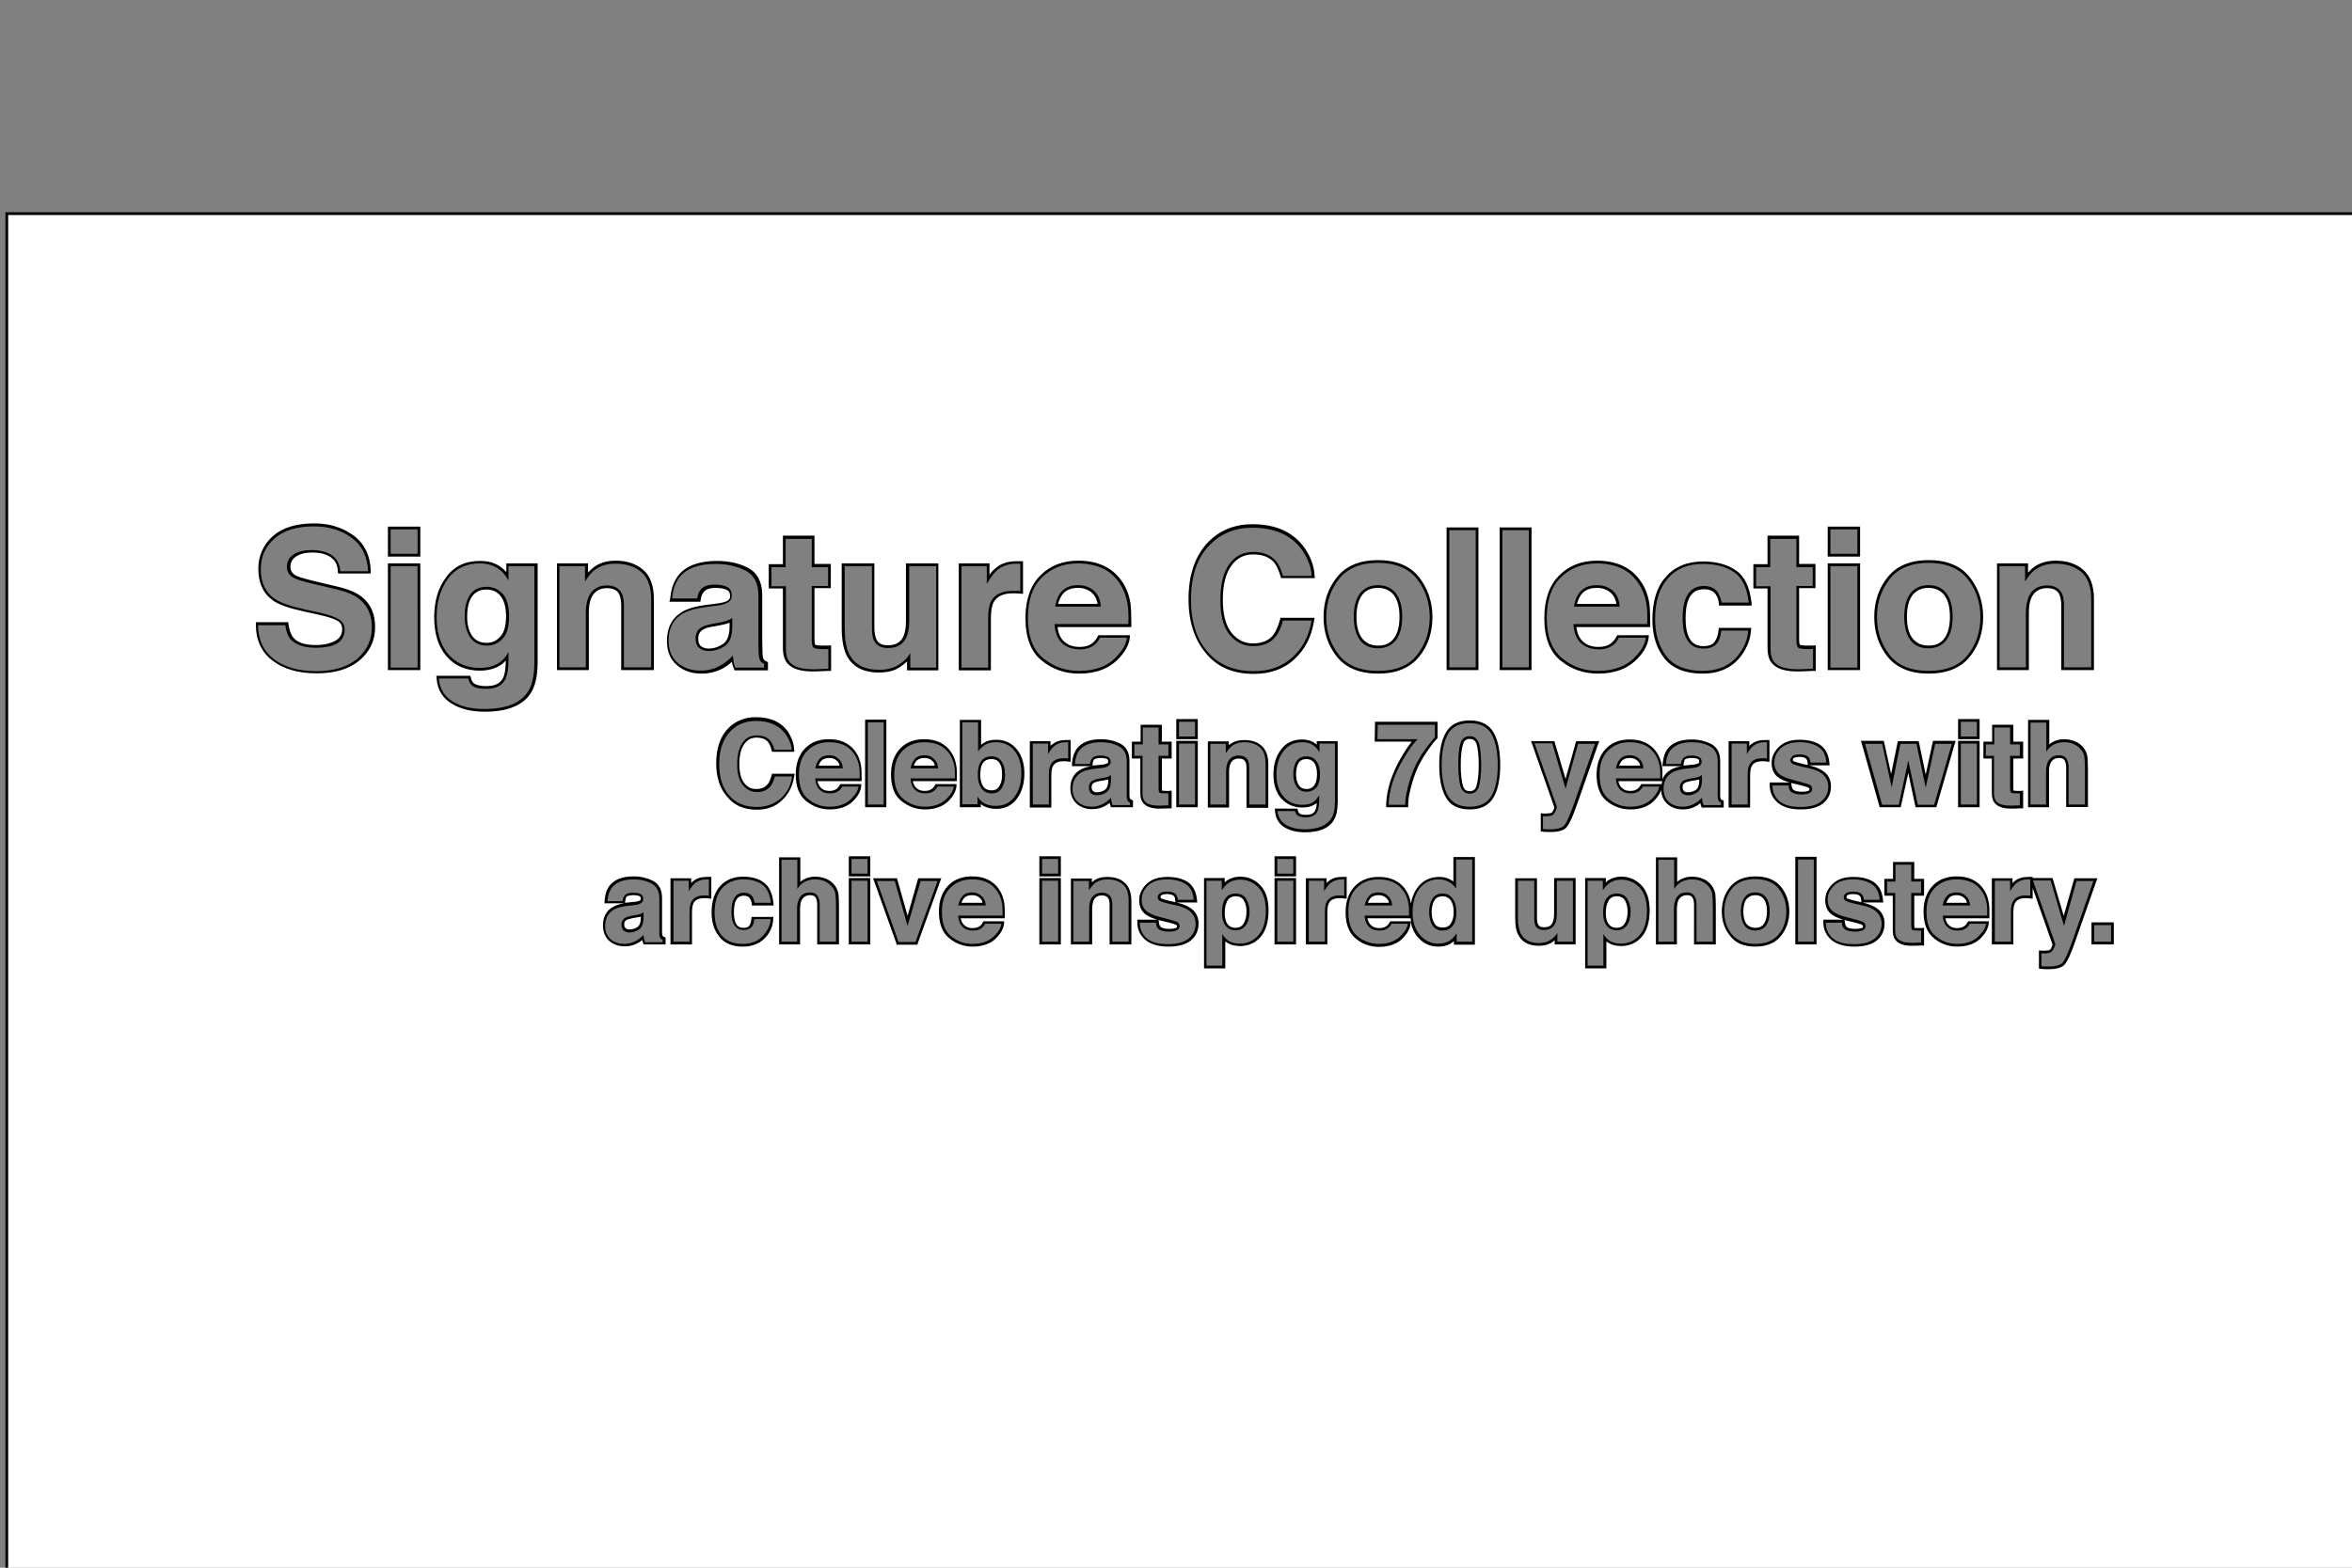
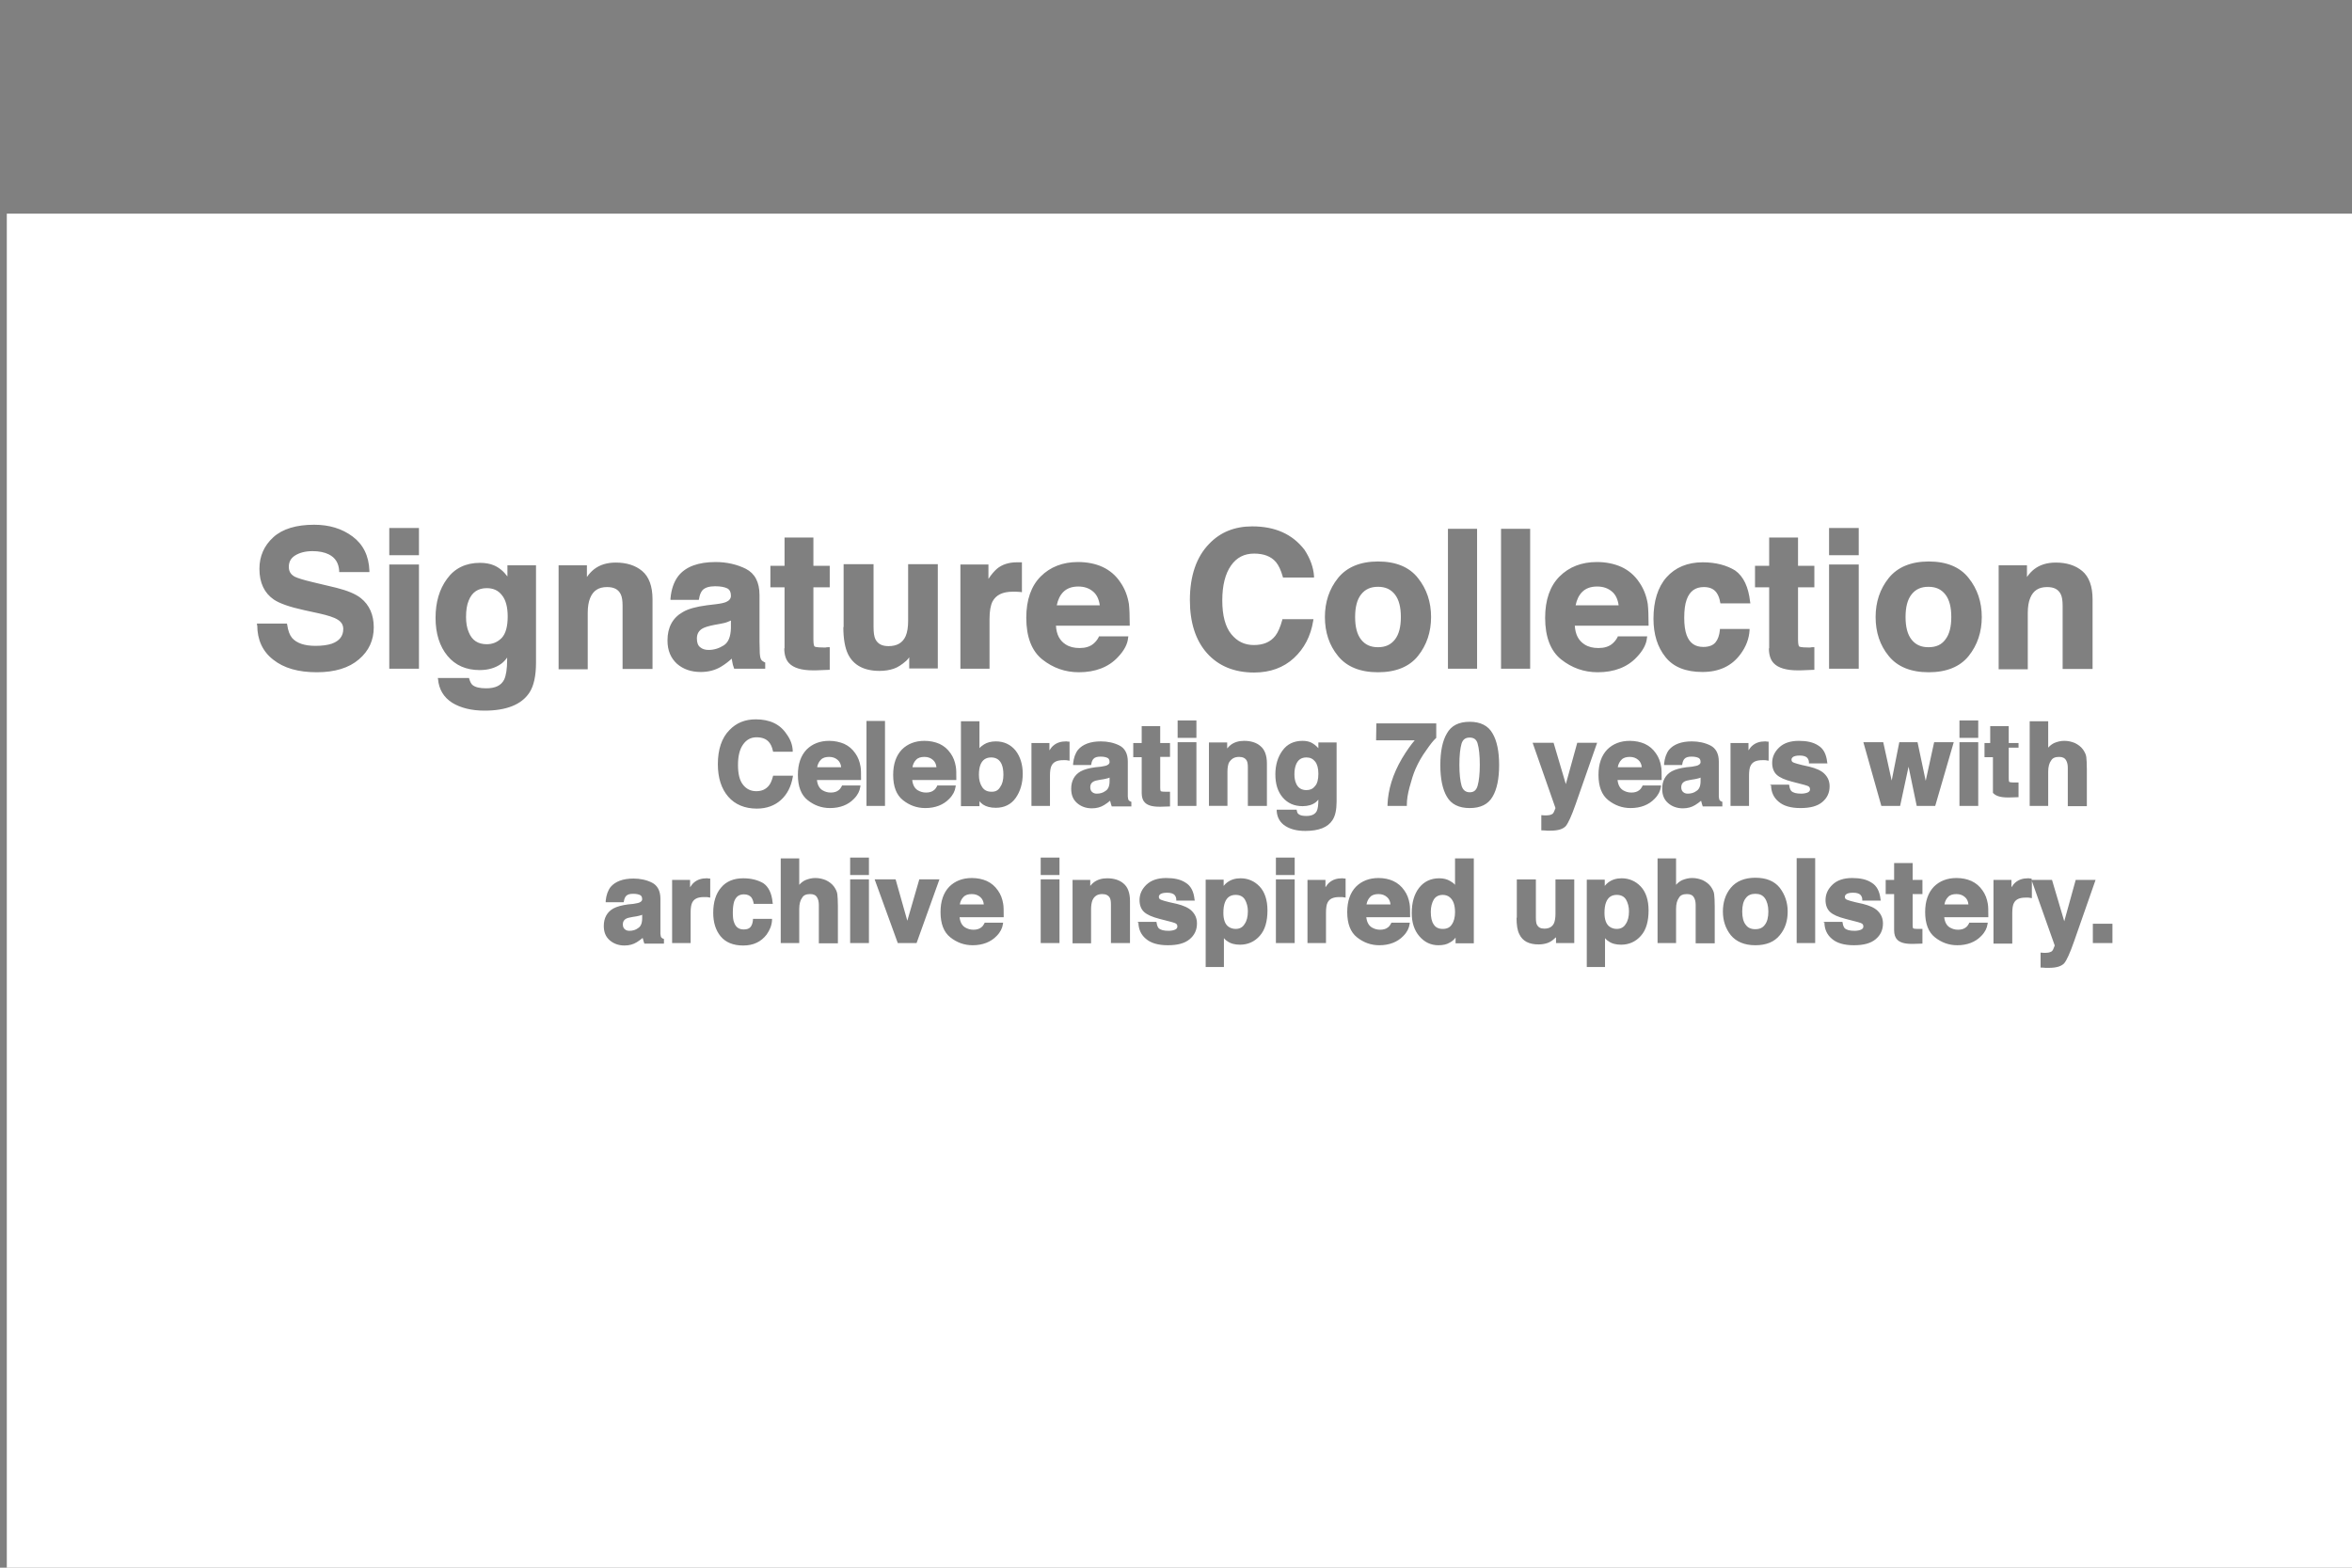
<svg xmlns="http://www.w3.org/2000/svg" version="1.1" id="Layer_1" x="0px" y="0px" viewBox="0 0 864 576" style="enable-background:new 0 0 864 576;" xml:space="preserve">
  <rect x="0" y="0" width="864" height="576" fill="#808080" stroke="none" />
  <style type="text/css">
	.st0{fill:#FFFFFF;}
</style>
  <g>
-     <path class="st0" d="M2.5,653.5v-575h863v575H2.5z M749.5,355.5l0.5,0c0.6,0,1.1,0.1,1.4,0.1c0.3,0,0.7,0,1.3,0   c2.8,0,4.6-0.6,5.6-1.7c0.9-1.1,2.1-3.7,3.6-8l7.9-22.6h-7.3l-4.2,15.2l-4.5-15.2h-7.5v-0.5c0,0-0.9,0-1-0.1c-0.1,0-0.2,0-0.3,0   c-1.9,0-3.4,0.5-4.6,1.5c-0.5,0.4-1,1-1.5,1.8v-2.7h-6.6v23.4h6.9v-11.2c0-1.7,0.2-3,0.6-3.7c0.7-1.4,2.1-2,4.3-2   c0.2,0,0.4,0,0.7,0s0.6,0,1,0.1l0.6,0.1v-6.3l8.4,23.7c0,0,0,0,0,0c0,0-0.1,0.3-0.4,1c-0.3,0.8-0.6,1.1-0.8,1.2   c-0.3,0.2-0.7,0.3-1.1,0.4c-0.3,0-0.7,0.1-1.1,0.1c-0.2,0-0.3,0-0.5,0l-1.3-0.1V355.5z M582.8,355.3h6.8v-10.6   c0.4,0.4,0.7,0.8,1.1,1c1.3,1,2.9,1.4,4.8,1.4c2.9,0,5.4-1.1,7.3-3.3c1.9-2.1,2.8-5.3,2.8-9.3c0-3.8-1-6.8-2.9-8.8   c-1.9-2-4.3-3-7-3c-1.9,0-3.6,0.5-5,1.6c-0.4,0.3-0.8,0.7-1.2,1.2v-2.3h-6.6V355.3z M442.8,355.3h6.8v-10.6c0.4,0.4,0.7,0.8,1.1,1   c1.3,1,2.9,1.4,4.8,1.4c2.9,0,5.4-1.1,7.3-3.3c1.9-2.1,2.8-5.3,2.8-9.3c0-3.8-1-6.8-2.9-8.8c-1.9-2-4.3-3-7-3c-1.9,0-3.6,0.5-5,1.6   c-0.4,0.3-0.8,0.7-1.2,1.2v-2.3h-6.6V355.3z M718.7,322.6c-3.4,0-6.2,1.1-8.3,3.2c-2.1,2.2-3.2,5.3-3.2,9.3c0,4.3,1.2,7.4,3.6,9.3   c2.4,1.9,5.1,2.9,8.2,2.9c3.7,0,6.7-1.2,8.8-3.4c1.4-1.4,2.1-2.9,2.3-4.3l0.1-0.6h-6.8l-0.1,0.3c-0.3,0.6-0.7,1.1-1.1,1.4   c-0.7,0.6-1.7,0.9-2.9,0.9c-1.2,0-2.1-0.3-3-0.8c-1.2-0.7-1.9-2-2.1-3.8h16.2l0-0.5c0-1.9,0-3.5-0.2-4.5c-0.3-1.8-0.9-3.4-1.9-4.8   c-1.1-1.6-2.4-2.7-4.1-3.5C722.6,323,720.8,322.6,718.7,322.6z M670.2,338.9c0,2.4,0.9,4.5,2.7,6c1.8,1.6,4.5,2.4,8.1,2.4   c3.6,0,6.2-0.7,8-2.2c1.8-1.5,2.7-3.4,2.7-5.8c0-1.8-0.6-3.3-1.9-4.6c-1.2-1.2-3.1-2-5.5-2.6c-4.3-0.9-5.6-1.4-6-1.6   c-0.4-0.2-0.6-0.5-0.6-1c0-0.4,0.2-0.7,0.6-1c0.3-0.2,1-0.5,2.4-0.5c1.4,0,2.4,0.3,2.9,1c0.3,0.4,0.5,0.9,0.5,1.5l0,0.4h6.8   l-0.1-0.5c-0.3-2.9-1.4-5-3.3-6.1c-1.8-1.2-4.2-1.7-7.1-1.7c-3.1,0-5.5,0.8-7.2,2.4c-1.7,1.6-2.6,3.5-2.6,5.7   c0,1.9,0.6,3.4,1.7,4.4c1.1,1,2.9,1.8,5.6,2.5c4.5,1.1,5.7,1.5,6,1.7c0.4,0.2,0.6,0.6,0.6,1.1c0,0.5-0.2,0.8-0.7,1.1   c-0.6,0.3-1.5,0.5-2.5,0.5c-1.8,0-3-0.3-3.7-1c-0.3-0.4-0.6-1-0.7-1.9l-0.1-0.4h-6.9V338.9z M644.8,322.5c-4,0-7,1.3-9,3.7   c-2,2.4-2.9,5.4-2.9,8.7c0,3.4,1,6.3,2.9,8.7c2,2.4,5,3.7,9,3.7s7-1.2,9-3.7c2-2.4,2.9-5.3,2.9-8.7c0-3.3-1-6.2-2.9-8.7   C651.8,323.7,648.8,322.5,644.8,322.5z M506.4,322.6c-3.4,0-6.2,1.1-8.3,3.2c-2.1,2.2-3.2,5.3-3.2,9.3c0,4.3,1.2,7.4,3.6,9.3   c2.4,1.9,5.1,2.9,8.2,2.9c3.7,0,6.7-1.2,8.8-3.4c1.4-1.4,2.1-2.9,2.3-4.3l0.1-0.6h-6.8l-0.1,0.3c-0.3,0.6-0.7,1.1-1.1,1.4   c-0.7,0.6-1.7,0.9-2.9,0.9c-1.2,0-2.1-0.3-3-0.8c-1.2-0.7-1.9-2-2.1-3.8H518l0-0.5c0-1.9,0-3.5-0.2-4.5c-0.3-1.8-0.9-3.4-1.9-4.8   c-1.1-1.6-2.4-2.7-4.1-3.5C510.3,323,508.4,322.6,506.4,322.6z M418.2,338.9c0,2.4,0.9,4.5,2.7,6c1.8,1.6,4.5,2.4,8.1,2.4   c3.6,0,6.2-0.7,8-2.2c1.8-1.5,2.7-3.4,2.7-5.8c0-1.8-0.6-3.3-1.9-4.6c-1.2-1.2-3.1-2-5.5-2.6c-4.3-0.9-5.6-1.4-6-1.6   c-0.4-0.2-0.6-0.5-0.6-1c0-0.4,0.2-0.7,0.6-1c0.3-0.2,1-0.5,2.4-0.5c1.4,0,2.4,0.3,2.9,1c0.3,0.4,0.5,0.9,0.5,1.5l0,0.4h6.8   l-0.1-0.5c-0.3-2.9-1.4-5-3.3-6.1c-1.8-1.2-4.2-1.7-7.1-1.7c-3.1,0-5.5,0.8-7.2,2.4c-1.7,1.6-2.6,3.5-2.6,5.7   c0,1.9,0.6,3.4,1.7,4.4c1.1,1,2.9,1.8,5.6,2.5c4.5,1.1,5.7,1.5,6,1.7c0.4,0.2,0.6,0.6,0.6,1.1c0,0.5-0.2,0.8-0.7,1.1   c-0.6,0.3-1.5,0.5-2.5,0.5c-1.8,0-3-0.3-3.7-1c-0.3-0.4-0.6-1-0.7-1.9l-0.1-0.4h-6.9V338.9z M357,322.6c-3.4,0-6.2,1.1-8.3,3.2   c-2.1,2.2-3.2,5.3-3.2,9.3c0,4.3,1.2,7.4,3.6,9.3c2.4,1.9,5.1,2.9,8.2,2.9c3.7,0,6.7-1.2,8.8-3.4c1.4-1.4,2.1-2.9,2.3-4.3l0.1-0.6   h-6.8l-0.1,0.3c-0.3,0.6-0.7,1.1-1.1,1.4c-0.7,0.6-1.7,0.9-2.9,0.9c-1.2,0-2.1-0.3-3-0.8c-1.2-0.7-1.9-2-2.1-3.8h16.2l0-0.5   c0-2,0-3.5-0.2-4.5c-0.3-1.8-0.9-3.4-1.9-4.8c-1.1-1.6-2.4-2.7-4.1-3.5C360.9,323,359.1,322.6,357,322.6z M273,322.7   c-3.4,0-6.2,1.1-8.1,3.4c-1.9,2.2-2.9,5.3-2.9,9.3c0,3.5,0.9,6.4,2.7,8.6c1.8,2.2,4.6,3.4,8.3,3.4c3.8,0,6.6-1.4,8.6-4   c1.2-1.7,1.9-3.4,2-5.3l0-0.5h-7l0,0.4c-0.1,1.1-0.4,2-0.9,2.6c-0.5,0.6-1.3,0.9-2.5,0.9c-1.7,0-2.9-0.8-3.5-2.5   c-0.4-0.9-0.5-2.2-0.5-3.8c0-1.7,0.2-3,0.5-4c0.7-1.8,1.8-2.6,3.6-2.6c1.2,0,2.1,0.4,2.7,1.1c0.4,0.6,0.7,1.3,0.8,2l0.1,0.4h7   l-0.1-0.6c-0.3-3.3-1.5-5.7-3.4-7C278.3,323.3,275.9,322.7,273,322.7z M528.7,322.7c-3.1,0-5.6,1.2-7.4,3.5   c-1.8,2.3-2.7,5.4-2.7,9.3c0,3.4,0.9,6.3,2.8,8.5c1.9,2.2,4.2,3.3,7,3.3c1.7,0,3.1-0.3,4.2-1c0.8-0.4,1.5-1,2.1-1.8v2.1h6.7v-31.2   h-6.9v9.7c-0.5-0.6-1.1-1-1.8-1.4C531.5,323,530.2,322.7,528.7,322.7z M232.6,328.4c1.2,0,2,0.2,2.6,0.5c0.3,0.2,0.7,0.5,0.7,1.5   c0,0.3-0.1,0.8-1,1.2c-0.4,0.2-1.2,0.3-2.2,0.5l-2,0.2c-2.3,0.3-4.1,0.8-5.4,1.5c-2.3,1.3-3.5,3.5-3.5,6.4c0,2.3,0.7,4,2.2,5.3   c1.4,1.2,3.2,1.9,5.4,1.9c1.7,0,3.2-0.4,4.5-1.2c0.8-0.5,1.5-1,2.2-1.6c0,0.1,0,0.2,0.1,0.4c0.1,0.4,0.2,0.9,0.4,1.4l0.1,0.3h7.2   v-1.7l-0.3-0.1c-0.3-0.1-0.5-0.3-0.7-0.5c-0.1-0.1-0.2-0.4-0.3-1.3c0-1,0-1.9,0-2.6v-10.3c0-2.9-1.1-4.9-3.1-5.9   c-2-1-4.3-1.5-6.8-1.5c-3.9,0-6.7,1.1-8.4,3.1c-1,1.3-1.6,3-1.8,5.1l0,0.5h6.6l0.1-0.4c0.1-0.8,0.4-1.4,0.7-1.8   C230.5,328.6,231.4,328.4,232.6,328.4z M557.1,337.2c0,2.7,0.3,4.6,1,6c1.2,2.6,3.6,3.8,7.1,3.8c1.2,0,2.3-0.2,3.2-0.5   c0.9-0.3,1.9-0.9,2.8-1.8c0.1-0.1,0.2-0.2,0.4-0.3v2.1h6.7v-23.4h-6.9v12.7c0,1.4-0.2,2.5-0.5,3.3c-0.6,1.4-1.8,2.1-3.6,2.1   c-1.4,0-2.2-0.5-2.7-1.4c-0.3-0.6-0.4-1.5-0.4-2.7v-14h-7V337.2z M695.8,341.8c0,1.5,0.4,2.7,1.1,3.4c1,1.1,2.8,1.6,5.3,1.6   c0.2,0,0.5,0,0.7,0l3.3-0.1v-5.4l-0.5,0c-0.2,0-0.4,0-0.6,0c-0.2,0-0.4,0-0.5,0c-1.5,0-1.8-0.2-1.8-0.2c0,0-0.2-0.2-0.2-1.3v-11.3   h3.6v-5.2h-3.6v-6.2h-6.8v6.2h-3.1v5.2h3.1V341.8z M768.8,346.5h7.2v-7.1h-7.2V346.5z M660,346.5h6.8v-31.2H660V346.5z    M619.7,328.5c1.3,0,2.1,0.4,2.6,1.3c0.4,0.7,0.6,1.6,0.6,2.7v14.1h7v-13.6c0-2-0.1-3.5-0.2-4.4c-0.1-1-0.6-1.9-1.2-2.8   c-0.8-1.1-1.8-1.8-3-2.4c-1.2-0.5-2.5-0.8-3.9-0.8c-1.3,0-2.5,0.3-3.7,0.8c-0.8,0.4-1.5,0.9-2.2,1.7v-9.7h-6.8v31.1h6.8v-12.6   c0-1.8,0.4-3.2,1.1-4.1C617.3,328.9,618.3,328.5,619.7,328.5z M480.2,346.5h6.9v-11.2c0-1.7,0.2-3,0.6-3.7c0.7-1.4,2.1-2,4.3-2   c0.2,0,0.4,0,0.7,0s0.6,0,1,0.1l0.6,0.1v-7c0,0-0.9,0-1-0.1c-0.1,0-0.2,0-0.3,0c-1.9,0-3.4,0.5-4.6,1.5c-0.5,0.4-1,1-1.5,1.8v-2.7   h-6.6V346.5z M468.7,346.5h6.9v-23.4h-6.9V346.5z M404.9,328.5c1.4,0,2.3,0.5,2.8,1.4c0.3,0.6,0.4,1.4,0.4,2.5v14.1h7V331   c0-2.9-0.8-5.1-2.4-6.4c-1.5-1.3-3.6-1.9-6-1.9c-1.9,0-3.6,0.5-4.9,1.5c-0.4,0.3-0.9,0.8-1.3,1.3v-2.2H394v23.3h6.8v-12.6   c0-1.3,0.2-2.4,0.5-3.2C402,329.2,403.2,328.5,404.9,328.5z M382.3,346.5h6.9v-23.4h-6.9V346.5z M329.8,346.5h6.9l8.4-23.4h-7.4   l-4.4,15.2l-4.3-15.2h-7.7L329.8,346.5z M312.3,346.5h6.9v-23.4h-6.9V346.5z M297.6,328.5c1.3,0,2.1,0.4,2.6,1.3   c0.4,0.7,0.6,1.6,0.6,2.7v14.1h7v-13.6c0-2-0.1-3.5-0.2-4.4c-0.1-1-0.6-1.9-1.2-2.8c-0.8-1.1-1.8-1.8-3-2.4   c-1.2-0.5-2.5-0.8-3.9-0.8c-1.3,0-2.5,0.3-3.7,0.8c-0.8,0.4-1.5,0.9-2.2,1.7v-9.7h-6.8v31.1h6.8v-12.6c0-1.8,0.4-3.2,1.1-4.1   C295.2,328.9,296.2,328.5,297.6,328.5z M246.8,346.5h6.9v-11.2c0-1.7,0.2-3,0.6-3.7c0.7-1.4,2.1-2,4.3-2c0.2,0,0.4,0,0.7,0   c0.3,0,0.6,0,1,0.1l0.6,0.1v-7c0,0-0.9,0-1-0.1c-0.1,0-0.2,0-0.3,0c-1.9,0-3.4,0.5-4.6,1.5c-0.5,0.4-1,1-1.5,1.8v-2.7h-6.6V346.5z    M468.7,321.5h6.9v-6.4h-6.9V321.5z M382.3,321.5h6.9v-6.4h-6.9V321.5z M312.3,321.5h6.9v-6.4h-6.9V321.5z M469,298.1   c0.2,2.4,1.3,4.2,3.2,5.4c1.9,1.2,4.3,1.8,7.3,1.8c4.9,0,8.3-1.3,10-4c1-1.5,1.5-3.8,1.5-6.8v-21.7h-6.7v2.1   c-0.8-0.9-1.7-1.6-2.7-2.1c-0.9-0.4-1.9-0.6-3.1-0.6c-3.2,0-5.7,1.2-7.4,3.6c-1.7,2.3-2.6,5.3-2.6,8.7c0,3.6,0.9,6.4,2.7,8.5   c1.8,2.1,4.2,3.2,7.3,3.2c2,0,3.6-0.5,4.8-1.4c0.3-0.3,0.7-0.6,1-1c0,2-0.2,3.4-0.6,4.2c-0.6,1.2-1.9,1.8-3.8,1.8   c-1.4,0-2.3-0.2-2.9-0.7c-0.3-0.2-0.5-0.6-0.6-1.2l-0.1-0.4H469L469,298.1z M566.4,305.1l0.5,0c0.6,0,1.1,0.1,1.4,0.1   c0.3,0,0.7,0,1.3,0c2.8,0,4.6-0.6,5.6-1.7c0.9-1.1,2.1-3.7,3.6-8l7.9-22.6h-7.3l-4.2,15.2l-4.5-15.2H563l8.4,24c0,0,0,0,0,0   c0,0-0.1,0.3-0.4,1c-0.3,0.8-0.6,1.1-0.8,1.2c-0.3,0.2-0.7,0.3-1.1,0.4c-0.3,0-0.7,0.1-1.1,0.1c-0.2,0-0.3,0-0.5,0l-1.3-0.1V305.1z    M277.6,264.3c-3.9,0-7.1,1.3-9.6,3.9c-2.9,2.9-4.3,7.2-4.3,12.6c0,5,1.3,9,3.8,11.9c2.5,2.9,6.1,4.4,10.5,4.4   c3.6,0,6.6-1.1,8.9-3.2c2.3-2.1,3.7-4.9,4.3-8.3l0.1-0.6H284l-0.1,0.4c-0.4,1.5-0.9,2.6-1.5,3.3c-1.1,1.3-2.5,2-4.6,2   c-2,0-3.6-0.8-4.8-2.3c-1.3-1.6-1.9-4-1.9-7.3c0-3.3,0.6-5.8,1.9-7.6c1.2-1.7,2.8-2.6,4.9-2.6c2.1,0,3.6,0.6,4.6,1.8   c0.6,0.7,1.1,1.7,1.4,3.1l0.1,0.4h7.2l0-0.5c-0.1-2-0.8-4-2.2-5.9C286.6,266.1,282.8,264.3,277.6,264.3z M650.6,288.5   c0,2.4,0.9,4.5,2.7,6c1.8,1.6,4.5,2.4,8.1,2.4c3.6,0,6.2-0.7,8-2.2c1.8-1.5,2.7-3.4,2.7-5.8c0-1.8-0.6-3.3-1.9-4.6   c-1.2-1.2-3.1-2-5.5-2.6c-4.3-0.9-5.6-1.4-6-1.6c-0.4-0.2-0.6-0.5-0.6-1c0-0.4,0.2-0.7,0.6-1c0.3-0.2,1-0.5,2.4-0.5   c1.4,0,2.4,0.3,2.9,1c0.3,0.4,0.5,0.9,0.5,1.5l0,0.4h6.8l-0.1-0.5c-0.3-2.9-1.4-5-3.3-6.1c-1.8-1.2-4.2-1.7-7.1-1.7   c-3.1,0-5.5,0.8-7.2,2.4c-1.7,1.6-2.6,3.5-2.6,5.7c0,1.9,0.6,3.4,1.7,4.4c1.1,1,2.9,1.8,5.6,2.5c4.5,1.1,5.7,1.5,6,1.7   c0.4,0.2,0.6,0.6,0.6,1.1c0,0.5-0.2,0.8-0.7,1.1c-0.6,0.3-1.5,0.5-2.5,0.5c-1.8,0-3-0.3-3.7-1c-0.3-0.4-0.6-1-0.7-1.9l-0.1-0.4   h-6.9V288.5z M598.7,272.2c-3.4,0-6.2,1.1-8.3,3.2c-2.1,2.2-3.2,5.3-3.2,9.3c0,4.3,1.2,7.4,3.6,9.3c2.4,1.9,5.1,2.9,8.2,2.9   c3.7,0,6.7-1.2,8.8-3.4c1.4-1.4,2.1-2.9,2.3-4.3l0.1-0.6h-6.8l-0.1,0.3c-0.3,0.6-0.7,1.1-1.1,1.4c-0.7,0.6-1.7,0.9-2.9,0.9   c-1.2,0-2.1-0.3-3-0.8c-1.2-0.7-1.9-2-2.1-3.8h16.2l0-0.5c0-1.9,0-3.5-0.2-4.5c-0.3-1.8-0.9-3.4-1.9-4.8c-1.1-1.6-2.4-2.7-4.1-3.5   C602.6,272.6,600.7,272.2,598.7,272.2z M339.6,272.2c-3.4,0-6.2,1.1-8.3,3.2c-2.1,2.2-3.2,5.3-3.2,9.3c0,4.3,1.2,7.4,3.6,9.3   c2.4,1.9,5.1,2.9,8.2,2.9c3.7,0,6.7-1.2,8.8-3.4c1.4-1.4,2.1-2.9,2.3-4.3l0.1-0.6h-6.8l-0.1,0.3c-0.3,0.6-0.7,1.1-1.1,1.4   c-0.7,0.6-1.7,0.9-2.9,0.9c-1.2,0-2.1-0.3-3-0.8c-1.2-0.7-1.9-2-2.1-3.8h16.2l0-0.5c0-2,0-3.5-0.2-4.5c-0.3-1.8-0.9-3.4-1.9-4.8   c-1.1-1.6-2.4-2.7-4.1-3.5C343.5,272.6,341.6,272.2,339.6,272.2z M304.6,272.2c-3.4,0-6.2,1.1-8.3,3.2c-2.1,2.2-3.2,5.3-3.2,9.3   c0,4.3,1.2,7.4,3.6,9.3c2.4,1.9,5.1,2.9,8.2,2.9c3.7,0,6.7-1.2,8.8-3.4c1.4-1.4,2.1-2.9,2.3-4.3l0.1-0.6h-6.8l-0.1,0.3   c-0.3,0.6-0.7,1.1-1.1,1.4c-0.7,0.6-1.7,0.9-2.9,0.9c-1.2,0-2.1-0.3-3-0.8c-1.2-0.7-1.9-2-2.1-3.8h16.2l0-0.5c0-2,0-3.5-0.2-4.5   c-0.3-1.8-0.9-3.4-1.9-4.8c-1.1-1.6-2.4-2.7-4.1-3.5C308.4,272.6,306.6,272.2,304.6,272.2z M539.9,265.2c-4,0-6.8,1.4-8.4,4.3   c-1.6,2.7-2.4,6.6-2.4,11.6c0,5,0.8,8.9,2.4,11.6c1.6,2.8,4.4,4.2,8.4,4.2c4,0,6.8-1.4,8.4-4.2c1.6-2.7,2.4-6.6,2.4-11.6   c0-5-0.8-8.9-2.4-11.6C546.7,266.6,543.8,265.2,539.9,265.2z M621.4,278c1.2,0,2,0.2,2.6,0.5c0.3,0.2,0.7,0.5,0.7,1.5   c0,0.3-0.1,0.8-1,1.2c-0.4,0.2-1.2,0.3-2.2,0.5l-2,0.2c-2.3,0.3-4.1,0.8-5.4,1.5c-2.3,1.3-3.5,3.5-3.5,6.4c0,2.3,0.7,4,2.2,5.3   c1.4,1.2,3.2,1.9,5.4,1.9c1.7,0,3.2-0.4,4.5-1.2c0.8-0.5,1.5-1,2.2-1.6c0,0.1,0,0.2,0.1,0.4c0.1,0.4,0.2,0.9,0.4,1.4l0.1,0.3h7.2   v-1.7l-0.3-0.1c-0.3-0.1-0.5-0.3-0.7-0.5c-0.1-0.1-0.2-0.4-0.3-1.3c0-1,0-1.8,0-2.6v-10.3c0-2.9-1.1-4.9-3.1-5.9   c-2-1-4.3-1.5-6.8-1.5c-3.9,0-6.7,1.1-8.4,3.1c-1,1.3-1.6,3.1-1.8,5.1l0,0.5h6.6l0.1-0.4c0.1-0.8,0.4-1.4,0.7-1.8   C619.3,278.2,620.2,278,621.4,278z M404.3,278c1.2,0,2,0.2,2.6,0.5c0.3,0.2,0.7,0.5,0.7,1.5c0,0.3-0.1,0.8-1,1.2   c-0.4,0.2-1.2,0.3-2.2,0.5l-2,0.2c-2.3,0.3-4.1,0.8-5.4,1.5c-2.3,1.3-3.5,3.5-3.5,6.4c0,2.3,0.7,4,2.2,5.3c1.4,1.2,3.2,1.9,5.4,1.9   c1.7,0,3.2-0.4,4.5-1.2c0.8-0.5,1.5-1,2.2-1.6c0,0.1,0,0.2,0.1,0.4c0.1,0.4,0.2,0.9,0.4,1.4l0.1,0.3h7.2v-1.7l-0.3-0.1   c-0.3-0.1-0.5-0.3-0.7-0.5c-0.1-0.1-0.2-0.4-0.3-1.3c0-1,0-1.8,0-2.6v-10.3c0-2.9-1.1-4.9-3.1-5.9c-2-1-4.3-1.5-6.8-1.5   c-3.9,0-6.7,1.1-8.4,3.1c-1,1.3-1.6,3-1.8,5.1l0,0.5h6.6l0.1-0.4c0.1-0.8,0.4-1.4,0.7-1.8C402.2,278.2,403.1,278,404.3,278z    M359.7,294.3c0.5,0.6,1,1,1.4,1.3c1.2,0.8,2.8,1.2,4.7,1.2c3.1,0,5.6-1.2,7.3-3.6c1.7-2.4,2.6-5.4,2.6-8.9c0-3.4-0.9-6.3-2.6-8.5   c-1.8-2.2-4.2-3.4-7.3-3.4c-1.7,0-3.2,0.4-4.3,1.1c-0.6,0.4-1.2,0.8-1.7,1.4V265H353v31.2h6.8V294.3z M732.2,291.4   c0,1.5,0.4,2.7,1.1,3.4c1,1.1,2.8,1.6,5.3,1.6c0.2,0,0.5,0,0.7,0l3.3-0.1v-5.4l-0.5,0c-0.2,0-0.4,0-0.6,0c-0.2,0-0.4,0-0.5,0   c-1.5,0-1.8-0.2-1.8-0.2c0,0-0.2-0.2-0.2-1.3v-11.3h3.6V273h-3.6v-6.2h-6.8v6.2H729v5.2h3.1V291.4z M419.4,291.4   c0,1.5,0.4,2.7,1.1,3.4c1,1.1,2.8,1.6,5.3,1.6c0.2,0,0.5,0,0.7,0l3.3-0.1v-5.4l-0.5,0c-0.2,0-0.4,0-0.6,0c-0.2,0-0.4,0-0.5,0   c-1.5,0-1.8-0.2-1.8-0.2c0,0-0.2-0.2-0.2-1.3v-11.3h3.6V273h-3.6v-6.2h-6.8v6.2h-3.1v5.2h3.1V291.4z M756.4,278.1   c1.3,0,2.1,0.4,2.6,1.3c0.4,0.7,0.6,1.6,0.6,2.7v14.1h7v-13.6c0-2-0.1-3.5-0.2-4.4c-0.1-1-0.6-1.9-1.2-2.8c-0.8-1.1-1.8-1.8-3-2.4   c-1.2-0.5-2.5-0.8-3.9-0.8c-1.3,0-2.5,0.3-3.7,0.8c-0.8,0.4-1.5,0.9-2.2,1.7V265h-6.8v31.1h6.8v-12.6c0-1.8,0.4-3.2,1.1-4.1   C754,278.5,755,278.1,756.4,278.1z M719.8,296.1h6.9v-23.4h-6.9V296.1z M704.1,296.1h6.8l6.8-23.4h-7.2l-3.1,14.2l-3-14.2h-6.7   l-2.8,14.1l-3.1-14.1h-7.3l6.6,23.4h6.9l3.1-14.4L704.1,296.1z M635.6,296.1h6.9V285c0-1.7,0.2-3,0.6-3.7c0.7-1.4,2.1-2,4.3-2   c0.2,0,0.4,0,0.7,0s0.6,0,1,0.1l0.6,0.1v-7c0,0-0.9,0-1-0.1c-0.1,0-0.2,0-0.3,0c-1.9,0-3.4,0.5-4.6,1.5c-0.5,0.4-1,1-1.5,1.8v-2.7   h-6.6V296.1z M519.7,272c-1.3,1.5-2.9,3.7-4.7,6.7c-3.4,5.8-5.1,11.5-5.3,16.9l0,0.5h7.1v-0.5c0-1.7,0.3-3.8,1-6.4   c0.7-2.6,1.4-4.9,2.2-6.7c1-2.3,2.3-4.6,3.9-6.8c1.5-2.2,2.7-3.7,3.6-4.5l0.1-0.1v-5.3h-22l-0.1,6.2H519.7z M455.2,278.1   c1.4,0,2.3,0.5,2.8,1.4c0.3,0.6,0.4,1.4,0.4,2.5v14.1h7v-15.6c0-2.9-0.8-5.1-2.4-6.4c-1.5-1.3-3.6-1.9-6-1.9   c-1.9,0-3.6,0.5-4.9,1.5c-0.4,0.3-0.9,0.8-1.3,1.3v-2.2h-6.7v23.3h6.8v-12.6c0-1.3,0.2-2.4,0.5-3.2   C452.3,278.8,453.4,278.1,455.2,278.1z M432.6,296.1h6.9v-23.4h-6.9V296.1z M378.8,296.1h6.9V285c0-1.7,0.2-3,0.6-3.7   c0.7-1.4,2.1-2,4.3-2c0.2,0,0.4,0,0.7,0c0.3,0,0.6,0,1,0.1l0.6,0.1v-7c0,0-0.9,0-1-0.1c-0.1,0-0.2,0-0.3,0c-1.9,0-3.4,0.5-4.6,1.5   c-0.5,0.4-1,1-1.5,1.8v-2.7h-6.6V296.1z M318.3,296.1h6.8v-31.2h-6.8V296.1z M719.8,271.1h6.9v-6.4h-6.9V271.1z M432.6,271.1h6.9   v-6.4h-6.9V271.1z M160.9,249.4c0.3,3.9,2.1,6.8,5.2,8.8c3.1,1.9,7.1,2.9,11.9,2.9c8,0,13.5-2.2,16.4-6.5c1.7-2.5,2.5-6.3,2.5-11.1   v-35.8h-10.5v4.1c-1.4-1.9-3.1-3.3-5-4.1c-1.4-0.6-3.2-0.9-5.1-0.9c-5.2,0-9.3,2-12.1,5.9c-2.8,3.8-4.2,8.6-4.2,14.3   c0,5.8,1.5,10.5,4.4,14c2.9,3.5,6.9,5.2,11.8,5.2c3.2,0,5.8-0.8,7.9-2.3c0.8-0.6,1.5-1.3,2.2-2.3v0.7c0,3.5-0.4,5.9-1.1,7.4   c-1.1,2.2-3.3,3.2-6.6,3.2c-2.4,0-4-0.4-5-1.2c-0.5-0.4-0.9-1.2-1.2-2.2l-0.1-0.4h-11.5L160.9,249.4z M460,193.4   c-6.4,0-11.7,2.1-15.8,6.4c-4.7,4.8-7.1,11.8-7.1,20.7c0,8.2,2.1,14.8,6.3,19.5c4.2,4.7,10,7.1,17.3,7.1c5.9,0,10.8-1.8,14.6-5.3   c3.8-3.5,6.2-8.1,7.1-13.7l0.1-0.6h-11.4l-0.1,0.4c-0.7,2.5-1.5,4.4-2.5,5.7c-1.8,2.3-4.4,3.4-7.9,3.4c-3.4,0-6.1-1.3-8.3-4   c-2.2-2.7-3.3-6.9-3.3-12.4c0-5.5,1.1-9.8,3.2-12.8c2.1-3,4.9-4.4,8.5-4.4c3.5,0,6.2,1,8,3.1c1,1.2,1.8,2.9,2.5,5.3l0.1,0.4h11.4   l0-0.5c-0.2-3.2-1.4-6.5-3.5-9.7C474.8,196.3,468.5,193.4,460,193.4z M94.5,229.7c0,5.4,2,9.7,5.9,12.7c3.9,3.1,9.2,4.6,16,4.6   c6.6,0,11.8-1.6,15.4-4.7c3.7-3.1,5.5-7.1,5.5-11.8c0-4.6-1.6-8.2-4.7-10.7c-2-1.6-5-2.8-8.9-3.8l-8.8-2.1c-3.4-0.8-5.6-1.5-6.6-2   c-1.5-0.8-2.2-2-2.2-3.6c0-1.8,0.7-3.2,2.3-4.2c1.6-1,3.7-1.6,6.4-1.6c2.4,0,4.4,0.4,6,1.2c2.4,1.2,3.6,3.2,3.8,6l0,0.5h11.1l0-0.5   c-0.2-5.5-2.3-9.7-6.2-12.6c-3.9-2.9-8.6-4.3-14.1-4.3c-6.5,0-11.6,1.5-15,4.6c-3.4,3.1-5.1,7-5.1,11.6c0,5.1,1.8,8.9,5.3,11.3   c2.1,1.4,5.7,2.7,11.2,3.9l5.5,1.2c3.1,0.7,5.4,1.4,6.8,2.3c1.3,0.8,2,1.9,2,3.4c0,2.6-1.4,4.4-4.2,5.4c-1.5,0.5-3.5,0.8-6,0.8   c-4.1,0-6.9-1-8.6-2.9c-0.9-1.1-1.5-2.7-1.8-4.9l-0.1-0.4h-11V229.7z M708.5,206.3c-6.5,0-11.5,2.1-14.7,6.1   c-3.2,4-4.8,8.8-4.8,14.3c0,5.6,1.6,10.4,4.8,14.3c3.2,4,8.2,6,14.7,6s11.5-2,14.7-6c3.2-4,4.8-8.8,4.8-14.3   c0-5.5-1.6-10.3-4.8-14.3C720,208.3,715,206.3,708.5,206.3z M625.5,206.6c-5.6,0-10.1,1.9-13.3,5.5c-3.2,3.6-4.8,8.8-4.8,15.2   c0,5.8,1.5,10.5,4.4,14.1c2.9,3.7,7.5,5.5,13.6,5.5c6.1,0,10.8-2.2,14-6.6c2-2.7,3.1-5.6,3.3-8.7l0-0.5h-10.9l0,0.4   c-0.2,1.9-0.7,3.4-1.6,4.5c-0.9,1.1-2.4,1.7-4.5,1.7c-3,0-5-1.4-6.1-4.3c-0.6-1.6-0.9-3.8-0.9-6.4c0-2.8,0.3-5.1,0.9-6.7   c1.1-3.1,3.2-4.6,6.3-4.6c2.2,0,3.7,0.7,4.7,2.1c0.7,1,1.1,2.2,1.3,3.5l0.1,0.4h11l-0.1-0.6c-0.6-5.4-2.4-9.3-5.5-11.5   C634.3,207.7,630.3,206.6,625.5,206.6z M586.6,206.5c-5.6,0-10.2,1.8-13.7,5.3c-3.5,3.5-5.3,8.6-5.3,15.2c0,7,2,12.2,5.9,15.3   c3.9,3.1,8.4,4.7,13.4,4.7c6.1,0,11-1.9,14.4-5.6c2.2-2.3,3.5-4.7,3.7-7l0.1-0.6h-10.8l-0.1,0.3c-0.5,1-1.2,1.8-1.9,2.4   c-1.3,1.1-3,1.6-5.1,1.6c-2,0-3.7-0.4-5.1-1.3c-2.2-1.4-3.4-3.6-3.6-6.9h27.1l0-0.5c0-3.2-0.1-5.7-0.3-7.5c-0.5-3-1.5-5.6-3.1-7.9   c-1.7-2.6-4-4.5-6.6-5.7C592.9,207.1,589.9,206.5,586.6,206.5z M506.2,206.3c-6.5,0-11.5,2.1-14.7,6.1c-3.2,4-4.8,8.8-4.8,14.3   c0,5.6,1.6,10.4,4.8,14.3c3.2,4,8.2,6,14.7,6s11.5-2,14.7-6c3.2-4,4.8-8.8,4.8-14.3c0-5.5-1.6-10.3-4.8-14.3   C517.7,208.3,512.7,206.3,506.2,206.3z M396,206.5c-5.6,0-10.2,1.8-13.7,5.3c-3.5,3.5-5.3,8.6-5.3,15.2c0,7,2,12.2,5.9,15.3   c3.9,3.1,8.4,4.7,13.4,4.7c6.1,0,11-1.9,14.4-5.6c2.2-2.3,3.5-4.7,3.7-7l0.1-0.6h-10.8l-0.1,0.3c-0.5,1-1.2,1.8-1.9,2.4   c-1.3,1.1-3,1.6-5.1,1.6c-2,0-3.7-0.4-5.1-1.3c-2.2-1.4-3.4-3.6-3.6-6.9H415l0-0.5c0-3.2-0.1-5.7-0.3-7.5c-0.5-3-1.5-5.6-3.1-7.9   c-1.7-2.6-4-4.5-6.6-5.7C402.4,207.1,399.3,206.5,396,206.5z M262.7,215.4c2,0,3.5,0.3,4.5,0.8c0.9,0.5,1.3,1.4,1.3,2.7   c0,1-0.6,1.8-1.8,2.3c-0.7,0.3-2,0.6-3.8,0.8l-3.3,0.4c-3.8,0.5-6.8,1.3-8.8,2.5c-3.7,2.1-5.6,5.6-5.6,10.4c0,3.7,1.2,6.5,3.5,8.6   c2.3,2,5.2,3,8.7,3c2.7,0,5.2-0.6,7.4-1.9c1.5-0.9,2.8-1.9,4-3c0.1,0.4,0.1,0.8,0.2,1.2c0.1,0.7,0.3,1.4,0.6,2.2l0.1,0.3h11.4v-2.3   l-0.3-0.1c-0.6-0.3-1-0.6-1.2-1c-0.2-0.3-0.4-0.9-0.5-2.3c0-1.7-0.1-3.1-0.1-4.3v-17.1c0-4.7-1.7-7.9-5-9.6   c-3.2-1.6-7-2.5-11.1-2.5c-6.4,0-11,1.7-13.7,5.1c-1.7,2.2-2.6,5-2.9,8.3l0,0.5h10.4l0.1-0.4c0.2-1.3,0.6-2.4,1.3-3.2   C259,215.9,260.5,215.4,262.7,215.4z M309.8,230.4c0,4.3,0.6,7.6,1.7,9.9c2,4.1,5.9,6.2,11.6,6.2c2,0,3.7-0.3,5.2-0.8   c1.5-0.5,3-1.5,4.6-2.9c0.4-0.4,0.8-0.8,1.1-1.3v4.1h10.5v-38.3h-10.9v20.8c0,2.3-0.3,4.2-0.9,5.6c-1.1,2.5-3.2,3.7-6.3,3.7   c-2.4,0-3.9-0.8-4.8-2.5c-0.5-1-0.7-2.5-0.7-4.6v-23h-11V230.4z M649.8,238.2c0,2.4,0.6,4.3,1.8,5.5c1.6,1.7,4.6,2.6,8.7,2.6   c0.4,0,0.7,0,1.1,0l5.1-0.2v-8.3l-0.5,0c-0.3,0-0.6,0-1,0.1c-0.3,0-0.6,0-0.9,0c-2.6,0-3.1-0.3-3.2-0.4c-0.1-0.1-0.4-0.6-0.4-2.5   v-19.2h6v-7.9h-6v-10.4h-10.6v10.4h-5.2v7.9h5.2V238.2z M288.1,238.2c0,2.4,0.6,4.3,1.8,5.5c1.6,1.7,4.6,2.6,8.7,2.6   c0.4,0,0.7,0,1.1,0l5.1-0.2v-8.3l-0.5,0c-0.3,0-0.6,0-1,0.1c-0.3,0-0.6,0-0.9,0c-2.6,0-3.1-0.3-3.2-0.4c-0.1-0.1-0.4-0.6-0.4-2.5   v-19.2h6v-7.9h-6v-10.4h-10.6v10.4h-5.2v7.9h5.2V238.2z M752,215.7c2.5,0,4.1,0.8,5,2.6c0.5,1,0.7,2.4,0.7,4.3v23.2h11v-25.6   c0-4.8-1.3-8.3-3.8-10.4c-2.5-2.1-5.8-3.1-9.7-3.1c-3.2,0-5.8,0.8-7.9,2.4c-0.9,0.7-1.8,1.6-2.7,2.9v-4.3h-10.4v38.2h10.7v-20.7   c0-2.2,0.3-4.1,0.9-5.5C746.9,217,748.9,215.7,752,215.7z M671.9,245.7h10.9v-38.3h-10.9V245.7z M551.4,245.7h10.7v-51.4h-10.7   V245.7z M531.9,245.7h10.7v-51.4h-10.7V245.7z M352.7,245.7h10.8v-18.3c0-2.9,0.4-5,1.1-6.4c1.3-2.4,3.7-3.6,7.5-3.6   c0.3,0,0.7,0,1.1,0c0.5,0,1,0.1,1.6,0.1l0.6,0.1v-11l-0.5,0c-0.4,0-0.7,0-0.8,0c-0.1,0-0.3,0-0.5,0c-3,0-5.5,0.8-7.4,2.4   c-0.9,0.8-2,2-3.1,3.7v-5.3h-10.3V245.7z M223,215.7c2.5,0,4.1,0.8,5,2.6c0.5,1,0.7,2.4,0.7,4.3v23.2h11v-25.6   c0-4.8-1.3-8.3-3.8-10.4c-2.5-2.1-5.8-3.1-9.7-3.1c-3.2,0-5.8,0.8-7.9,2.4c-0.9,0.7-1.8,1.6-2.7,2.9v-4.3h-10.4v38.2h10.7v-20.7   c0-2.2,0.3-4.1,0.9-5.5C217.9,217,219.9,215.7,223,215.7z M143,245.7h10.9v-38.3H143V245.7z M671.9,204h10.9v-10h-10.9V204z    M143,204h10.9v-10H143V204z M231.2,342c-0.7,0-1.3-0.2-1.7-0.6c-0.4-0.3-0.7-0.9-0.7-1.8c0-0.9,0.4-1.6,1.1-2   c0.5-0.3,1.3-0.5,2.5-0.7l1.3-0.2c0.7-0.1,1.2-0.3,1.7-0.4c0.2-0.1,0.3-0.1,0.5-0.2v1.3c0,1.8-0.5,3-1.5,3.6   C233.5,341.7,232.4,342,231.2,342z M644.8,341.4c-1.6,0-2.7-0.5-3.5-1.6c-0.9-1.1-1.3-2.8-1.3-4.9s0.4-3.8,1.3-4.9   c0.8-1.1,2-1.6,3.5-1.6c1.6,0,2.7,0.5,3.5,1.6c0.8,1.1,1.3,2.8,1.3,4.9c0,2.1-0.4,3.8-1.3,4.9C647.5,340.9,646.4,341.4,644.8,341.4   z M530,341.3c-1.5,0-2.6-0.5-3.3-1.6c-0.8-1.1-1.1-2.7-1.1-4.7c0-1.8,0.4-3.3,1.1-4.5c0.7-1.1,1.8-1.7,3.3-1.7c1,0,1.9,0.3,2.6,0.9   c1.3,1.1,1.9,2.9,1.9,5.5c0,1.8-0.4,3.4-1.2,4.5C532.6,340.8,531.5,341.3,530,341.3z M593.9,341.3c-1,0-1.9-0.3-2.6-0.8   c-1.3-0.9-1.9-2.7-1.9-5.1c0-1.6,0.2-2.9,0.6-3.9c0.7-1.8,2-2.7,3.9-2.7c1.6,0,2.7,0.6,3.4,1.7c0.7,1.2,1.1,2.7,1.1,4.3   c0,2-0.4,3.6-1.2,4.7C596.5,340.7,595.4,341.3,593.9,341.3z M453.9,341.3c-1,0-1.9-0.3-2.6-0.8c-1.3-0.9-1.9-2.7-1.9-5.1   c0-1.6,0.2-2.9,0.6-3.9c0.7-1.8,2-2.7,3.9-2.7c1.6,0,2.7,0.6,3.4,1.7c0.7,1.2,1.1,2.7,1.1,4.3c0,2-0.4,3.6-1.2,4.7   C456.5,340.7,455.4,341.3,453.9,341.3z M714.3,332.2c0.2-1.1,0.7-2,1.3-2.6c0.7-0.8,1.8-1.1,3.1-1.1c1.3,0,2.3,0.4,3.1,1.1   c0.7,0.6,1.2,1.5,1.3,2.7H714.3z M502,332.2c0.2-1.1,0.7-2,1.3-2.6c0.7-0.8,1.8-1.1,3.1-1.1c1.3,0,2.3,0.4,3.1,1.1   c0.7,0.6,1.2,1.5,1.3,2.7H502z M352.6,332.2c0.2-1.1,0.7-2,1.3-2.6c0.7-0.8,1.8-1.1,3.1-1.1c1.3,0,2.3,0.4,3.1,1.1   c0.7,0.6,1.2,1.5,1.3,2.7H352.6z M620,291.6c-0.7,0-1.3-0.2-1.7-0.6c-0.4-0.3-0.7-0.9-0.7-1.8c0-0.9,0.4-1.6,1.1-2   c0.5-0.3,1.3-0.5,2.5-0.7l1.3-0.2c0.7-0.1,1.2-0.3,1.7-0.4c0.2-0.1,0.3-0.1,0.5-0.2v1.3c0,1.8-0.5,3-1.5,3.6   C622.3,291.3,621.2,291.6,620,291.6z M402.9,291.6c-0.7,0-1.3-0.2-1.7-0.6c-0.4-0.3-0.7-0.9-0.7-1.8c0-0.9,0.4-1.6,1.1-2   c0.5-0.3,1.3-0.5,2.5-0.7l1.3-0.2c0.7-0.1,1.2-0.3,1.7-0.4c0.2-0.1,0.3-0.1,0.5-0.2v1.3c0,1.8-0.5,3-1.5,3.6   C405.2,291.3,404.1,291.6,402.9,291.6z M539.9,291.1c-1.5,0-2.5-0.8-3-2.4c-0.5-1.8-0.8-4.3-0.8-7.7c0-3.5,0.3-6.1,0.8-7.8   c0.5-1.5,1.4-2.2,3-2.2c1.5,0,2.5,0.7,2.9,2.2c0.5,1.7,0.8,4.3,0.8,7.8c0,3.4-0.3,5.9-0.8,7.7C542.3,290.4,541.4,291.1,539.9,291.1   z M364.3,290.9c-1.6,0-2.7-0.5-3.5-1.7c-0.8-1.2-1.2-2.7-1.2-4.5c0-1.6,0.2-2.8,0.6-3.8c0.7-1.7,2-2.6,3.9-2.6   c1.9,0,3.2,0.9,3.9,2.6c0.4,1,0.6,2.2,0.6,3.8c0,1.9-0.4,3.4-1.2,4.5C366.7,290.4,365.7,290.9,364.3,290.9z M479.9,290.3   c-1.8,0-3.1-0.8-3.8-2.5c-0.4-0.9-0.6-2-0.6-3.3c0-1.4,0.2-2.6,0.6-3.6c0.7-1.7,1.9-2.6,3.8-2.6c1.4,0,2.4,0.5,3.2,1.5   c0.8,1,1.2,2.5,1.2,4.5c0,2.1-0.4,3.7-1.3,4.6C482.2,289.9,481.2,290.3,479.9,290.3z M594.3,281.8c0.2-1.1,0.7-2,1.3-2.6   c0.7-0.8,1.8-1.1,3.1-1.1c1.3,0,2.3,0.4,3.1,1.1c0.7,0.6,1.2,1.5,1.3,2.7H594.3z M335.2,281.8c0.2-1.1,0.7-2,1.3-2.6   c0.7-0.8,1.8-1.1,3.1-1.1c1.3,0,2.3,0.4,3.1,1.1c0.7,0.6,1.2,1.5,1.3,2.7H335.2z M300.2,281.8c0.2-1.1,0.7-2,1.3-2.6   c0.7-0.8,1.8-1.1,3.1-1.1c1.3,0,2.3,0.4,3.1,1.1c0.7,0.6,1.2,1.5,1.3,2.7H300.2z M260.3,238.8c-1.2,0-2.3-0.3-3.1-1   c-0.8-0.6-1.2-1.7-1.2-3.2c0-1.7,0.7-2.9,2.1-3.7c0.9-0.5,2.3-0.9,4.3-1.3l2.2-0.4c1.1-0.2,2-0.4,2.7-0.7c0.4-0.2,0.8-0.3,1.2-0.5   v2.8c-0.1,3.1-0.9,5.2-2.6,6.3C264.2,238.2,262.3,238.8,260.3,238.8z M708.4,237.8c-2.7,0-4.7-0.9-6.2-2.8   c-1.5-1.9-2.2-4.7-2.2-8.3c0-3.6,0.7-6.4,2.2-8.3c1.5-1.9,3.5-2.8,6.2-2.8c2.7,0,4.7,0.9,6.2,2.8c1.5,1.9,2.2,4.7,2.2,8.3   c0,3.6-0.7,6.4-2.2,8.3C713.2,236.9,711.2,237.8,708.4,237.8z M506.2,237.8c-2.7,0-4.7-0.9-6.2-2.8c-1.5-1.9-2.2-4.7-2.2-8.3   c0-3.6,0.7-6.4,2.2-8.3c1.5-1.9,3.5-2.8,6.2-2.8c2.7,0,4.7,0.9,6.2,2.8c1.5,1.9,2.2,4.7,2.2,8.3c0,3.6-0.7,6.4-2.2,8.3   C510.9,236.9,508.9,237.8,506.2,237.8z M178.8,236.7c-3.2,0-5.4-1.4-6.6-4.4c-0.7-1.6-1-3.5-1-5.6c0-2.4,0.3-4.5,1-6.1   c1.2-3,3.4-4.5,6.6-4.5c2.4,0,4.2,0.8,5.6,2.6c1.4,1.7,2.1,4.4,2.1,7.8c0,3.6-0.7,6.3-2.2,7.9C182.7,236,180.9,236.7,178.8,236.7z    M578.8,222.4c0.4-2,1.2-3.7,2.4-4.9c1.3-1.3,3.1-2,5.5-2c2.2,0,4,0.6,5.5,1.9c1.3,1.1,2.1,2.8,2.4,5H578.8z M388.2,222.4   c0.4-2,1.2-3.7,2.4-4.9c1.3-1.3,3.1-2,5.5-2c2.2,0,4,0.6,5.5,1.9c1.3,1.1,2.1,2.8,2.4,5H388.2z" />
-     <path d="M865,79v574H3V79H865 M115.9,237c-3.9,0-6.7-0.9-8.2-2.8c-0.8-1-1.4-2.6-1.7-4.7l-0.1-0.9H105H95h-1v1c0,5.5,2,10,6.1,13.1   c4,3.1,9.4,4.7,16.3,4.7c6.7,0,12-1.6,15.7-4.8c3.8-3.2,5.7-7.3,5.7-12.2c0-4.8-1.6-8.5-4.9-11.1c-2-1.6-5.1-2.9-9.1-3.8l-8.8-2.1   c-4.1-1-5.8-1.6-6.4-2c-1.3-0.7-1.9-1.7-1.9-3.2c0-1.6,0.7-2.8,2-3.7c1.5-1,3.5-1.5,6.1-1.5c2.3,0,4.3,0.4,5.8,1.2   c2.2,1.1,3.4,3,3.5,5.6l0.1,0.9h0.9h10.1h1l0-1c-0.2-5.6-2.3-10-6.4-13c-4-2.9-8.8-4.4-14.3-4.4c-6.7,0-11.8,1.6-15.3,4.7   c-3.5,3.2-5.3,7.2-5.3,12c0,5.3,1.9,9.2,5.5,11.7c2.1,1.5,5.9,2.8,11.4,4l5.5,1.2c3.1,0.7,5.3,1.4,6.7,2.2c1.2,0.7,1.7,1.7,1.7,3   c0,2.4-1.2,4-3.8,4.9C120.3,236.7,118.3,237,115.9,237 M460.6,247.6c6,0,11.1-1.8,14.9-5.4c3.9-3.6,6.3-8.3,7.2-14l0.2-1.2h-1.2   h-10.5h-0.8l-0.2,0.7c-0.7,2.4-1.5,4.3-2.4,5.5c-1.7,2.2-4.2,3.2-7.5,3.2c-3.2,0-5.8-1.3-7.9-3.9c-2.1-2.6-3.2-6.7-3.2-12.1   c0-5.4,1-9.6,3.1-12.5c2-2.8,4.6-4.2,8.1-4.2c3.4,0,5.9,1,7.6,2.9c0.9,1.1,1.7,2.8,2.4,5.1l0.2,0.7h0.8h10.5h1.1l-0.1-1.1   c-0.2-3.3-1.4-6.7-3.6-9.9c-4.1-5.8-10.5-8.8-19.2-8.8c-6.5,0-12,2.2-16.2,6.5c-4.8,4.9-7.3,12-7.3,21c0,8.3,2.2,15,6.4,19.9   C447.2,245.2,453.1,247.6,460.6,247.6 M671.4,204.5h1h9.9h1v-1v-9v-1h-1h-9.9h-1v1v9V204.5 M142.5,204.5h1h9.9h1v-1v-9v-1h-1h-9.9   h-1v1v9V204.5 M550.9,246.2h1h9.7h1v-1v-50.4v-1h-1h-9.7h-1v1v50.4V246.2 M531.4,246.2h1h9.7h1v-1v-50.4v-1h-1h-9.7h-1v1v50.4   V246.2 M649.3,207.3h-4.2h-1v1v6.9v1h1h4.2v21.9c0,2.6,0.6,4.6,1.9,5.9c1.8,1.8,4.7,2.7,9,2.7c0.4,0,0.8,0,1.2,0l4.6-0.2l1,0v-1   v-7.3v-1.1l-1.1,0.1c-0.3,0-0.6,0-0.9,0c-0.3,0-0.6,0-0.9,0c-2.1,0-2.7-0.2-2.9-0.3c-0.1-0.1-0.3-0.6-0.3-2.1v-18.7h5h1v-1v-6.9v-1   h-1h-5v-9.4v-1h-1h-9.6h-1v1V207.3 M287.6,207.3h-4.2h-1v1v6.9v1h1h4.2v21.9c0,2.6,0.6,4.6,1.9,5.9c1.8,1.8,4.7,2.7,9,2.7   c0.4,0,0.8,0,1.2,0l4.6-0.2l1,0v-1v-7.3v-1.1l-1.1,0.1c-0.3,0-0.6,0-0.9,0c-0.3,0-0.6,0-0.9,0c-2.1,0-2.7-0.2-2.9-0.3   c-0.1-0.1-0.3-0.6-0.3-2.1v-18.7h5h1v-1v-6.9v-1h-1h-5v-9.4v-1h-1h-9.6h-1v1V207.3 M708.5,247.5c6.7,0,11.8-2.1,15.1-6.2   c3.3-4,4.9-9,4.9-14.6c0-5.6-1.7-10.5-4.9-14.6c-3.3-4.2-8.4-6.3-15.1-6.3c-6.7,0-11.8,2.1-15.1,6.3c-3.3,4.1-4.9,9-4.9,14.6   c0,5.7,1.7,10.6,4.9,14.6C696.7,245.4,701.8,247.5,708.5,247.5 M506.2,247.5c6.7,0,11.8-2.1,15.1-6.2c3.3-4,4.9-9,4.9-14.6   c0-5.6-1.7-10.5-4.9-14.6c-3.3-4.2-8.4-6.3-15.1-6.3c-6.7,0-11.8,2.1-15.1,6.3c-3.3,4.1-4.9,9-4.9,14.6c0,5.7,1.7,10.6,4.9,14.6   C494.4,245.4,499.5,247.5,506.2,247.5 M587,247.5c6.3,0,11.2-1.9,14.7-5.7c2.3-2.4,3.6-4.9,3.9-7.3l0.1-1.1h-1.1h-9.9h-0.6   l-0.3,0.5c-0.5,1-1.1,1.7-1.8,2.3c-1.2,1-2.8,1.5-4.8,1.5c-1.9,0-3.5-0.4-4.8-1.3c-1.9-1.2-3-3.2-3.3-6h26.1h1l0-1   c0-3.3-0.1-5.8-0.3-7.6c-0.5-3.1-1.5-5.8-3.1-8.1c-1.8-2.7-4.1-4.6-6.9-5.9c-2.7-1.2-5.8-1.8-9.2-1.8c-5.7,0-10.4,1.8-14,5.5   c-3.6,3.6-5.4,8.9-5.4,15.6c0,7.2,2,12.5,6.1,15.7C577.2,245.9,581.8,247.5,587,247.5 M396.4,247.5c6.3,0,11.2-1.9,14.7-5.7   c2.3-2.4,3.6-4.9,3.9-7.3l0.1-1.1H414h-9.9h-0.6l-0.3,0.5c-0.5,1-1.1,1.7-1.8,2.3c-1.2,1-2.8,1.5-4.8,1.5c-1.9,0-3.5-0.4-4.8-1.3   c-1.9-1.2-3-3.2-3.3-6h26.1h1l0-1c0-3.3-0.1-5.8-0.3-7.6c-0.5-3.1-1.5-5.8-3.1-8.1c-1.8-2.7-4.1-4.6-6.9-5.9   c-2.7-1.2-5.8-1.8-9.2-1.8c-5.7,0-10.4,1.8-14,5.5c-3.6,3.6-5.4,8.9-5.4,15.6c0,7.2,2,12.5,6.1,15.7   C386.6,245.9,391.2,247.5,396.4,247.5 M745,210.4v-2.4v-1h-1h-9.4h-1v1v37.2v1h1h9.7h1v-1v-20.2c0-2.2,0.3-3.9,0.9-5.3   c1.1-2.4,3-3.6,5.8-3.6c2.3,0,3.8,0.8,4.5,2.3c0.4,0.9,0.7,2.3,0.7,4.1v22.7v1h1h10h1v-1v-25.1c0-5-1.4-8.6-4-10.8   c-2.6-2.2-6-3.3-10-3.3c-3.3,0-6,0.8-8.2,2.5C746.3,209,745.6,209.7,745,210.4 M625.4,247.5c6.3,0,11.2-2.3,14.4-6.8   c2-2.8,3.2-5.8,3.4-8.9l0.1-1.1h-1.1h-9.9h-0.9l-0.1,0.9c-0.2,1.8-0.7,3.2-1.5,4.3c-0.8,1-2.1,1.5-4.1,1.5c-2.8,0-4.6-1.3-5.6-4   c-0.6-1.5-0.9-3.6-0.9-6.2c0-2.7,0.3-4.9,0.9-6.5c1.1-2.9,3-4.2,5.8-4.2c2,0,3.4,0.6,4.3,1.8c0.7,1,1.1,2.1,1.2,3.3l0.1,0.9h0.9h10   h1.1l-0.1-1.1c-0.6-5.6-2.5-9.6-5.7-11.8c-3.1-2.2-7.2-3.3-12.1-3.3c-5.8,0-10.4,1.9-13.7,5.7c-3.3,3.7-4.9,9-4.9,15.6   c0,5.9,1.5,10.7,4.5,14.4C614.4,245.6,619.1,247.5,625.4,247.5 M363.5,211.2V208v-1h-1h-9.3h-1v1v37.3v1h1h9.8h1v-1v-17.8   c0-2.8,0.3-4.9,1-6.2c1.2-2.2,3.5-3.3,7-3.3c0.3,0,0.7,0,1.1,0c0.5,0,1,0.1,1.6,0.1l1.1,0.1v-1.1v-10v-0.9l-0.9,0   c-0.4,0-0.7,0-0.8,0c-0.1,0-0.3,0-0.6,0c-3.1,0-5.8,0.8-7.7,2.5C365.1,209.2,364.3,210,363.5,211.2 M245.9,221.1h1.1h9.4h0.9   l0.1-0.8c0.2-1.3,0.6-2.2,1.2-2.9c0.8-0.9,2.2-1.4,4.2-1.4c1.9,0,3.3,0.3,4.3,0.8c0.5,0.3,1.1,0.8,1.1,2.3c0,0.6-0.2,1.3-1.5,1.9   c-0.5,0.2-1.5,0.5-3.6,0.8l-3.3,0.4c-4,0.5-6.9,1.3-9,2.5c-3.9,2.2-5.8,5.9-5.8,10.8c0,3.8,1.2,6.8,3.7,8.9   c2.4,2.1,5.4,3.1,9.1,3.1c2.8,0,5.4-0.7,7.7-1.9c1.2-0.7,2.4-1.5,3.4-2.5c0,0.1,0,0.2,0,0.3c0.1,0.7,0.4,1.5,0.7,2.3l0.2,0.6h0.7   h10.6h1v-1v-1.4v-0.6l-0.6-0.3c-0.5-0.2-0.8-0.5-1-0.8c-0.1-0.1-0.3-0.6-0.4-2.1c0-1.7-0.1-3.1-0.1-4.3v-17.1   c0-4.9-1.8-8.3-5.3-10.1c-3.3-1.7-7.1-2.5-11.4-2.5c-6.6,0-11.3,1.8-14.1,5.3c-1.7,2.2-2.7,5.1-3,8.6L245.9,221.1 M216,210.4v-2.4   v-1h-1h-9.4h-1v1v37.2v1h1h9.7h1v-1v-20.2c0-2.2,0.3-3.9,0.9-5.3c1.1-2.4,3-3.6,5.8-3.6c2.3,0,3.8,0.8,4.5,2.3   c0.4,0.9,0.7,2.3,0.7,4.1v22.7v1h1h10h1v-1v-25.1c0-5-1.4-8.6-4-10.8c-2.6-2.2-6-3.3-10-3.3c-3.3,0-6,0.8-8.2,2.5   C217.3,209,216.7,209.7,216,210.4 M176.2,246.4c3.3,0,6.1-0.8,8.2-2.4c0.5-0.4,1-0.8,1.4-1.3c0,3-0.4,5.2-1,6.4c-1,2-3,3-6.1,3   c-2.2,0-3.8-0.4-4.7-1.1c-0.4-0.4-0.8-1-1-1.9l-0.2-0.8H172h-10.6h-1.1l0.1,1.1c0.3,4,2.2,7.1,5.5,9.1c3.2,2,7.3,3,12.2,3   c8.2,0,13.9-2.3,16.8-6.7c1.7-2.6,2.6-6.4,2.6-11.4V208v-1h-1h-9.5h-1v1v2.2c-1.2-1.4-2.7-2.5-4.4-3.2c-1.5-0.6-3.3-0.9-5.3-0.9   c-5.4,0-9.6,2-12.5,6.1c-2.9,3.9-4.3,8.8-4.3,14.6c0,6,1.5,10.8,4.5,14.3C167,244.6,171.2,246.4,176.2,246.4 M671.4,246.2h1h9.9h1   v-1V208v-1h-1h-9.9h-1v1v37.3V246.2 M326.2,237.1c-2.2,0-3.6-0.7-4.3-2.3c-0.4-0.9-0.7-2.4-0.7-4.4V208v-1h-1h-10h-1v1v22.5   c0,4.5,0.6,7.8,1.7,10.1c2.1,4.3,6.1,6.5,12,6.5c2,0,3.8-0.3,5.3-0.8c1.5-0.5,3.1-1.6,4.7-3c0.1-0.1,0.2-0.2,0.3-0.3v2.3v1h1h9.5h1   v-1V208v-1h-1h-9.9h-1v1v20.3c0,2.2-0.3,4.1-0.9,5.4C331,235.9,329.1,237.1,326.2,237.1 M142.5,246.2h1h9.9h1v-1V208v-1h-1h-9.9h-1   v1v37.3V246.2 M278,297.5c3.7,0,6.8-1.1,9.2-3.4c2.4-2.2,3.9-5.1,4.5-8.6l0.2-1.2h-1.2h-6.3h-0.8l-0.2,0.7   c-0.4,1.4-0.8,2.5-1.4,3.1c-0.9,1.2-2.3,1.8-4.2,1.8c-1.8,0-3.3-0.7-4.4-2.2c-1.2-1.5-1.8-3.8-1.8-7c0-3.2,0.6-5.6,1.8-7.3   c1.1-1.6,2.6-2.4,4.5-2.4c1.9,0,3.3,0.5,4.2,1.6c0.5,0.6,1,1.6,1.3,2.9l0.2,0.7h0.8h6.3h1.1l-0.1-1.1c-0.1-2.1-0.9-4.1-2.2-6.2   c-2.5-3.6-6.5-5.4-11.9-5.4c-4,0-7.4,1.4-10,4c-3,3-4.5,7.4-4.5,12.9c0,5.1,1.3,9.2,3.9,12.2C269.7,296,273.4,297.5,278,297.5    M719.3,271.6h1h5.9h1v-1v-5.4v-1h-1h-5.9h-1v1v5.4V271.6 M432.1,271.6h1h5.9h1v-1v-5.4v-1h-1h-5.9h-1v1v5.4V271.6 M317.8,296.6h1   h5.8h1v-1v-30.2v-1h-1h-5.8h-1v1v30.2V296.6 M352.5,296.6h1h5.8h1v-1v-0.2c0.2,0.2,0.4,0.3,0.6,0.5c1.3,0.8,3,1.3,5,1.3   c3.3,0,5.9-1.3,7.7-3.8c1.8-2.4,2.7-5.5,2.7-9.2c0-3.6-0.9-6.5-2.7-8.8c-1.9-2.4-4.5-3.6-7.7-3.6c-1.8,0-3.4,0.4-4.6,1.2   c-0.3,0.2-0.6,0.4-0.9,0.7v-8.2v-1h-1h-5.8h-1v1v30.2V296.6 M744.9,296.6h1h5.8h1v-1v-12.1c0-1.7,0.3-3,1-3.8   c0.6-0.8,1.5-1.2,2.7-1.2c1.4,0,1.9,0.6,2.1,1c0.3,0.6,0.5,1.4,0.5,2.4v13.6v1h1h6h1v-1v-13.1c0-2.1-0.1-3.5-0.2-4.5   c-0.2-1-0.6-2.1-1.3-3c-0.8-1.1-1.9-2-3.2-2.5c-1.2-0.5-2.6-0.8-4.1-0.8c-1.4,0-2.7,0.3-3.9,0.9c-0.5,0.2-1,0.6-1.5,1v-8v-1h-1   h-5.8h-1v1v30.1V296.6 M539.9,297.4c4.2,0,7.1-1.5,8.8-4.5c1.6-2.8,2.4-6.8,2.4-11.8c0-5.1-0.8-9.1-2.4-11.9   c-1.7-3-4.7-4.5-8.8-4.5c-4.2,0-7.1,1.5-8.8,4.5c-1.6,2.8-2.4,6.8-2.4,11.9c0,5.1,0.8,9,2.4,11.8   C532.7,295.9,535.7,297.4,539.9,297.4 M505,272.5h1h12.6c-1.2,1.5-2.5,3.4-4,6c-3.4,5.9-5.2,11.6-5.4,17.1l0,1h1h6.1h1v-1   c0-1.6,0.3-3.7,1-6.3c0.7-2.6,1.4-4.8,2.2-6.6c1-2.3,2.3-4.5,3.8-6.7c1.5-2.2,2.7-3.7,3.5-4.5l0.3-0.3v-0.4v-4.6v-1h-1h-21h-1l0,1   l-0.1,5.2L505,272.5 M731.7,272.5h-2.1h-1v1v4.2v1h1h2.1v12.8c0,1.7,0.4,2.9,1.3,3.8c1.1,1.2,3,1.8,5.7,1.8c0.2,0,0.5,0,0.7,0   l2.8-0.1l1,0v-1v-4.4v-1.1l-1.1,0.1c-0.2,0-0.4,0-0.5,0c-0.2,0-0.4,0-0.5,0c-0.8,0-1.2-0.1-1.4-0.1c0-0.1-0.1-0.4-0.1-1v-10.8h2.6   h1v-1v-4.2v-1h-1h-2.6v-5.2v-1h-1h-5.8h-1v1V272.5 M418.9,272.5h-2.1h-1v1v4.2v1h1h2.1v12.8c0,1.7,0.4,2.9,1.3,3.8   c1.1,1.2,3,1.8,5.7,1.8c0.2,0,0.5,0,0.7,0l2.8-0.1l1,0v-1v-4.4v-1.1l-1.1,0.1c-0.2,0-0.4,0-0.5,0c-0.2,0-0.4,0-0.5,0   c-0.8,0-1.2-0.1-1.4-0.1c0-0.1-0.1-0.4-0.1-1v-10.8h2.6h1v-1v-4.2v-1h-1h-2.6v-5.2v-1h-1h-5.8h-1v1V272.5 M661.9,290.9   c-1.6,0-2.8-0.3-3.3-0.9c-0.1-0.2-0.4-0.6-0.5-1.6l-0.1-0.9H657h-5.9h-1v1c0,2.6,1,4.7,2.9,6.4c1.9,1.6,4.7,2.5,8.5,2.5   c3.7,0,6.5-0.8,8.3-2.3c1.9-1.6,2.8-3.7,2.8-6.2c0-2-0.7-3.6-2-4.9c-1.3-1.2-3.2-2.1-5.7-2.7c-0.2,0-0.4-0.1-0.5-0.1h0.8h5.8h1.1   l-0.1-1.1c-0.3-3-1.5-5.2-3.5-6.5c-1.9-1.2-4.4-1.8-7.4-1.8c-3.2,0-5.7,0.8-7.5,2.5c-1.8,1.7-2.8,3.7-2.8,6.1c0,2,0.6,3.6,1.9,4.8   c1.2,1.1,3.1,1.9,5.8,2.6c4.8,1.1,5.7,1.5,5.8,1.6c0.3,0.2,0.4,0.3,0.4,0.6c0,0.2,0,0.4-0.5,0.6   C663.6,290.8,662.8,290.9,661.9,290.9 M598.9,297.4c3.9,0,7-1.2,9.1-3.6c1.1-1.2,1.8-2.3,2.2-3.5c0.1,2.1,0.9,3.8,2.3,5.1   c1.5,1.3,3.4,2,5.7,2c1.8,0,3.4-0.4,4.8-1.2c0.6-0.3,1.1-0.7,1.6-1.1c0.1,0.3,0.2,0.6,0.3,1l0.2,0.6h0.7h6.4h1v-1v-0.9v-0.6   l-0.6-0.3c-0.2-0.1-0.4-0.2-0.5-0.3c0,0-0.1-0.2-0.2-1c0-1,0-1.9,0-2.6v-10.3c0-3.1-1.1-5.2-3.4-6.4c-2-1-4.4-1.6-7-1.6   c-4.1,0-7,1.1-8.8,3.3c-1.1,1.4-1.7,3.2-1.9,5.4l-0.1,1.1h1.1h5.6h0.4c-1.7,0.3-3,0.7-4,1.3c-1.5,0.9-2.6,2.1-3.1,3.6l0-0.3   c0-2,0-3.5-0.2-4.6c-0.3-1.9-0.9-3.6-1.9-5c-1.1-1.7-2.6-2.9-4.3-3.7c-1.7-0.8-3.6-1.1-5.7-1.1c-3.5,0-6.5,1.1-8.7,3.4   c-2.2,2.3-3.4,5.5-3.4,9.6c0,4.4,1.3,7.7,3.8,9.7C592.9,296.4,595.7,297.4,598.9,297.4 M339.8,297.4c3.9,0,7-1.2,9.1-3.6   c1.4-1.5,2.2-3.1,2.4-4.6l0.1-1.1h-1.1h-6h-0.6l-0.3,0.5c-0.3,0.5-0.6,0.9-1,1.2c-0.7,0.5-1.5,0.8-2.6,0.8c-1.1,0-2-0.2-2.7-0.7   c-0.9-0.6-1.5-1.5-1.8-2.9h15.2h1l0-1c0-2,0-3.5-0.2-4.6c-0.3-1.9-0.9-3.6-1.9-5c-1.1-1.7-2.6-2.9-4.3-3.7   c-1.7-0.8-3.6-1.1-5.7-1.1c-3.5,0-6.5,1.1-8.7,3.4c-2.2,2.3-3.4,5.5-3.4,9.6c0,4.4,1.3,7.7,3.8,9.7   C333.8,296.4,336.6,297.4,339.8,297.4 M304.8,297.4c3.9,0,7-1.2,9.1-3.6c1.4-1.5,2.2-3.1,2.4-4.6l0.1-1.1h-1.1h-6h-0.6l-0.3,0.5   c-0.3,0.5-0.6,0.9-1,1.2c-0.7,0.5-1.5,0.8-2.6,0.8c-1.1,0-2-0.2-2.7-0.7c-0.9-0.6-1.5-1.5-1.8-2.9h15.2h1l0-1c0-2,0-3.5-0.2-4.6   c-0.3-1.9-0.9-3.6-1.9-5c-1.1-1.7-2.6-2.9-4.3-3.7c-1.7-0.8-3.6-1.1-5.7-1.1c-3.5,0-6.5,1.1-8.7,3.4c-2.2,2.3-3.4,5.5-3.4,9.6   c0,4.4,1.3,7.7,3.8,9.7C298.8,296.4,301.6,297.4,304.8,297.4 M642.6,274.1v-0.8v-1h-1h-5.6h-1v1v22.4v1h1h5.9h1v-1V285   c0-2,0.3-3,0.6-3.5c0.6-1.2,1.9-1.8,3.9-1.8c0.2,0,0.4,0,0.6,0c0.3,0,0.6,0,0.9,0.1l1.1,0.1v-1.1v-6v-0.9l-0.9,0   c-0.2,0-0.4,0-0.5,0c-0.1,0-0.2,0-0.4,0c-2,0-3.6,0.5-4.9,1.6C643.1,273.5,642.9,273.8,642.6,274.1 M478.4,296.7   c2.1,0,3.8-0.5,5.1-1.5c0.1,0,0.1-0.1,0.2-0.1c-0.1,1.5-0.3,2.3-0.6,2.7c-0.5,1.1-1.6,1.6-3.3,1.6c-1.5,0-2.2-0.3-2.5-0.6   c-0.2-0.2-0.3-0.5-0.5-0.9l-0.2-0.8h-0.8h-6.4h-1.1l0.1,1.1c0.2,2.5,1.4,4.5,3.5,5.8c2,1.2,4.5,1.8,7.5,1.8c5.1,0,8.6-1.4,10.4-4.2   c1.1-1.6,1.6-4,1.6-7.1v-21.2v-1h-1h-5.7h-1v1v0.3c-0.6-0.5-1.3-1-2.1-1.3c-1-0.4-2.1-0.6-3.3-0.6c-3.4,0-6,1.3-7.8,3.8   c-1.8,2.4-2.7,5.4-2.7,9c0,3.7,0.9,6.6,2.8,8.8C472.7,295.6,475.3,296.7,478.4,296.7 M451.4,273.8v-0.4v-1h-1h-5.7h-1v1v22.3v1h1   h5.8h1v-1v-12.1c0-1.2,0.2-2.3,0.5-3c0.6-1.3,1.6-1.9,3.1-1.9c1.6,0,2.1,0.7,2.4,1.2c0.2,0.3,0.4,1,0.4,2.3v13.6v1h1h6h1v-1v-15.1   c0-3.1-0.9-5.4-2.6-6.8c-1.6-1.4-3.8-2-6.3-2c-2.1,0-3.8,0.5-5.2,1.6C451.7,273.4,451.6,273.6,451.4,273.8 M393.8,281.5h1.1h5.6   h0.4c-1.7,0.3-3,0.7-4,1.3c-2.5,1.4-3.7,3.7-3.7,6.8c0,2.4,0.8,4.3,2.3,5.7c1.5,1.3,3.4,2,5.7,2c1.8,0,3.4-0.4,4.8-1.2   c0.6-0.3,1.1-0.7,1.6-1.1c0.1,0.3,0.2,0.6,0.3,1l0.2,0.6h0.7h6.4h1v-1v-0.9v-0.6l-0.6-0.3c-0.2-0.1-0.4-0.2-0.5-0.3   c0,0-0.1-0.2-0.2-1c0-1,0-1.9,0-2.6v-10.3c0-3.1-1.1-5.2-3.4-6.4c-2-1-4.4-1.6-7-1.6c-4.1,0-7,1.1-8.8,3.3   c-1.1,1.4-1.7,3.2-1.9,5.4L393.8,281.5 M385.9,274.1v-0.8v-1h-1h-5.6h-1v1v22.4v1h1h5.9h1v-1V285c0-2,0.3-3,0.6-3.5   c0.6-1.2,1.9-1.8,3.9-1.8c0.2,0,0.4,0,0.6,0c0.3,0,0.6,0,0.9,0.1l1.1,0.1v-1.1v-6v-0.9l-0.9,0c-0.2,0-0.4,0-0.5,0   c-0.1,0-0.2,0-0.4,0c-2,0-3.6,0.5-4.9,1.6C386.3,273.5,386.1,273.8,385.9,274.1 M719.3,296.6h1h5.9h1v-1v-22.4v-1h-1h-5.9h-1v1   v22.4V296.6 M707.4,284.6l-2.4-11.5l-0.2-0.8H704H698h-0.8l-0.2,0.8l-2.3,11.3l-2.5-11.4l-0.2-0.8h-0.8h-6.3h-1.3l0.4,1.3l6.3,22.4   l0.2,0.7h0.8h6.1h0.8l0.2-0.8l2.6-11.8l2.5,11.8l0.2,0.8h0.8h6h0.8l0.2-0.7l6.5-22.4l0.4-1.3H717h-6.1h-0.8l-0.2,0.8L707.4,284.6    M575.1,286.2l-3.9-13.2l-0.2-0.7h-0.7h-6.5h-1.4l0.5,1.3l8.1,23.1c0,0.1-0.1,0.4-0.3,0.8c-0.3,0.8-0.5,1-0.6,1   c-0.2,0.2-0.5,0.3-0.9,0.3c-0.3,0-0.7,0.1-1,0.1c-0.1,0-0.3,0-0.4,0l-0.7,0l-1.1-0.1v1.1v4.7v0.9l0.9,0.1c0.6,0,1.1,0.1,1.5,0.1   c0.3,0,0.7,0,1.3,0c2.9,0,4.9-0.6,5.9-1.9c0.9-1.1,2.2-3.8,3.7-8.2l7.7-22l0.5-1.3H586h-6.2H579l-0.2,0.7L575.1,286.2 M432.1,296.6   h1h5.9h1v-1v-22.4v-1h-1h-5.9h-1v1v22.4V296.6 M468.2,322h1h5.9h1v-1v-5.4v-1h-1h-5.9h-1v1v5.4V322 M381.8,322h1h5.9h1v-1v-5.4v-1   h-1h-5.9h-1v1v5.4V322 M311.8,322h1h5.9h1v-1v-5.4v-1h-1h-5.9h-1v1v5.4V322 M659.5,347h1h5.8h1v-1v-30.2v-1h-1h-5.8h-1v1V346V347    M533.9,323.9c-0.3-0.3-0.7-0.5-1.1-0.7c-1.2-0.7-2.6-1-4.1-1c-3.2,0-5.9,1.2-7.8,3.7c-1.3,1.6-2.2,3.7-2.6,6.1c0,0,0,0,0,0   c-0.3-1.9-0.9-3.6-1.9-5c-1.1-1.7-2.6-2.9-4.3-3.7c-1.7-0.8-3.6-1.1-5.7-1.1c-3.5,0-6.5,1.1-8.7,3.4c-2.2,2.3-3.4,5.5-3.4,9.6   c0,4.4,1.3,7.7,3.8,9.7c2.4,2,5.3,3,8.5,3c3.9,0,7-1.2,9.1-3.6c1.4-1.5,2.2-3.1,2.4-4.6l0.1-1c0.4,2.2,1.3,4.1,2.6,5.6   c2,2.3,4.4,3.5,7.4,3.5c1.8,0,3.3-0.3,4.5-1c0.5-0.3,0.9-0.6,1.4-1v0.3v1h1h5.7h1v-1v-30.2v-1h-1h-5.9h-1v1V323.9 M608.2,347h1h5.8   h1v-1v-12.1c0-1.7,0.3-3,1-3.8c0.6-0.8,1.5-1.2,2.7-1.2c1.4,0,1.9,0.6,2.1,1c0.3,0.6,0.5,1.4,0.5,2.4V346v1h1h6h1v-1v-13.1   c0-2.1-0.1-3.5-0.2-4.5c-0.2-1-0.6-2.1-1.3-3c-0.8-1.1-1.9-2-3.2-2.5c-1.2-0.5-2.6-0.8-4.1-0.8c-1.4,0-2.7,0.3-3.9,0.9   c-0.5,0.2-1,0.6-1.5,1v-8v-1h-1h-5.8h-1v1V346V347 M286.1,347h1h5.8h1v-1v-12.1c0-1.7,0.3-3,1-3.8c0.6-0.8,1.5-1.2,2.7-1.2   c1.4,0,1.9,0.6,2.1,1c0.3,0.6,0.5,1.4,0.5,2.4V346v1h1h6h1v-1v-13.1c0-2.1-0.1-3.5-0.2-4.5c-0.2-1-0.6-2.1-1.3-3   c-0.8-1.1-1.9-2-3.2-2.5c-1.2-0.5-2.6-0.8-4.1-0.8c-1.4,0-2.7,0.3-3.9,0.9c-0.5,0.2-1,0.6-1.5,1v-8v-1h-1h-5.8h-1v1V346V347    M695.3,322.9h-2.1h-1v1v4.2v1h1h2.1v12.8c0,1.7,0.4,2.9,1.3,3.8c1.1,1.2,3,1.8,5.7,1.8c0.2,0,0.5,0,0.7,0l2.8-0.1l1,0v-1v-4.4   v-1.1l-1.1,0.1c-0.2,0-0.4,0-0.5,0c-0.2,0-0.4,0-0.5,0c-0.8,0-1.2-0.1-1.4-0.1c0-0.1-0.1-0.4-0.1-1v-10.8h2.6h1v-1v-4.2v-1h-1h-2.6   v-5.2v-1h-1h-5.8h-1v1V322.9 M644.8,347.8c4.1,0,7.3-1.3,9.4-3.9c2-2.5,3.1-5.5,3.1-9c0-3.4-1-6.5-3-9c-2.1-2.6-5.2-3.9-9.4-3.9   c-4.1,0-7.3,1.3-9.4,3.9c-2,2.5-3,5.6-3,9c0,3.5,1,6.5,3.1,9C637.5,346.5,640.7,347.8,644.8,347.8 M681.5,341.3   c-1.6,0-2.8-0.3-3.3-0.9c-0.1-0.2-0.4-0.6-0.5-1.6l-0.1-0.9h-0.9h-5.9h-1v1c0,2.6,1,4.7,2.9,6.4c1.9,1.6,4.7,2.5,8.5,2.5   c3.7,0,6.5-0.8,8.3-2.3c1.9-1.6,2.8-3.7,2.8-6.2c0-2-0.7-3.6-2-4.9c-1.3-1.2-3.2-2.1-5.7-2.7c-0.2,0-0.4-0.1-0.5-0.1h0.8h5.8h1.1   l-0.1-1.1c-0.3-3-1.5-5.2-3.5-6.5c-1.9-1.2-4.4-1.8-7.4-1.8c-3.2,0-5.7,0.8-7.5,2.5c-1.8,1.7-2.8,3.7-2.8,6.1c0,2,0.6,3.6,1.9,4.8   c1.2,1.1,3.1,1.9,5.8,2.6c4.8,1.1,5.7,1.5,5.8,1.6c0.3,0.2,0.4,0.3,0.4,0.6c0,0.2,0,0.4-0.5,0.6   C683.2,341.2,682.5,341.3,681.5,341.3 M429.5,341.3c-1.6,0-2.8-0.3-3.3-0.9c-0.1-0.2-0.4-0.6-0.5-1.6l-0.1-0.9h-0.9h-5.9h-1v1   c0,2.6,1,4.7,2.9,6.4c1.9,1.6,4.7,2.5,8.5,2.5c3.7,0,6.5-0.8,8.3-2.3c1.9-1.6,2.8-3.7,2.8-6.2c0-2-0.7-3.6-2-4.9   c-1.3-1.2-3.2-2.1-5.7-2.7c-0.2,0-0.4-0.1-0.5-0.1h0.8h5.8h1.1l-0.1-1.1c-0.3-3-1.5-5.2-3.5-6.5c-1.9-1.2-4.4-1.8-7.4-1.8   c-3.2,0-5.7,0.8-7.5,2.5c-1.8,1.7-2.8,3.7-2.8,6.1c0,2,0.6,3.6,1.9,4.8c1.2,1.1,3.1,1.9,5.8,2.6c4.8,1.1,5.7,1.5,5.8,1.6   c0.3,0.2,0.4,0.3,0.4,0.6c0,0.2,0,0.4-0.5,0.6C431.2,341.2,430.5,341.3,429.5,341.3 M719,347.8c3.9,0,7-1.2,9.1-3.6   c1.4-1.5,2.2-3.1,2.4-4.6l0.1-1.1h-1.1h-6H723l-0.3,0.5c-0.3,0.5-0.6,0.9-1,1.2c-0.7,0.5-1.5,0.8-2.6,0.8c-1.1,0-2-0.2-2.7-0.7   c-0.9-0.6-1.5-1.5-1.8-2.9h15.2h1l0-1c0-2,0-3.5-0.2-4.6c-0.3-1.9-0.9-3.6-1.9-5c-1.1-1.7-2.6-2.9-4.3-3.7   c-1.7-0.8-3.6-1.1-5.7-1.1c-3.5,0-6.5,1.1-8.7,3.4c-2.2,2.3-3.4,5.5-3.4,9.6c0,4.4,1.3,7.7,3.8,9.7   C712.9,346.8,715.8,347.8,719,347.8 M357.3,347.8c3.9,0,7-1.2,9.1-3.6c1.4-1.5,2.2-3.1,2.4-4.6l0.1-1.1h-1.1h-6h-0.6L361,339   c-0.3,0.5-0.6,0.9-1,1.2c-0.7,0.5-1.5,0.8-2.6,0.8c-1.1,0-2-0.2-2.7-0.7c-0.9-0.6-1.5-1.5-1.8-2.9h15.2h1l0-1c0-2,0-3.5-0.2-4.6   c-0.3-1.9-0.9-3.6-1.9-5c-1.1-1.7-2.6-2.9-4.3-3.7c-1.7-0.8-3.6-1.1-5.7-1.1c-3.5,0-6.5,1.1-8.7,3.4c-2.2,2.3-3.4,5.5-3.4,9.6   c0,4.4,1.3,7.7,3.8,9.7C351.2,346.8,354.1,347.8,357.3,347.8 M739.3,324.5v-0.8v-1h-1h-5.6h-1v1V346v1h1h5.9h1v-1v-10.7   c0-2,0.3-3,0.6-3.5c0.6-1.2,1.9-1.8,3.9-1.8c0.2,0,0.4,0,0.6,0c0.3,0,0.6,0,0.9,0.1l1.1,0.1v-1.1v-2.8l7.3,20.8   c0,0.1-0.1,0.4-0.3,0.8c-0.3,0.8-0.5,1-0.6,1c-0.2,0.2-0.5,0.3-0.9,0.3c-0.3,0-0.7,0.1-1,0.1c-0.1,0-0.3,0-0.4,0l-0.7,0l-1.1-0.1   v1.1v4.7v0.9l0.9,0.1c0.6,0,1.1,0.1,1.5,0.1c0.3,0,0.7,0,1.3,0c2.9,0,4.9-0.6,5.9-1.9c0.9-1.1,2.2-3.8,3.7-8.2l7.7-22l0.5-1.3H769   h-6.2h-0.8l-0.2,0.7l-3.7,13.1l-3.9-13.2l-0.2-0.7h-0.7h-6.5h-0.1v-0.4l-0.9,0c-0.2,0-0.4,0-0.5,0c-0.1,0-0.2,0-0.4,0   c-2,0-3.6,0.5-4.9,1.6C739.8,323.9,739.6,324.2,739.3,324.5 M487.3,324.5v-0.8v-1h-1h-5.6h-1v1V346v1h1h5.9h1v-1v-10.7   c0-2,0.3-3,0.6-3.5c0.6-1.2,1.9-1.8,3.9-1.8c0.2,0,0.4,0,0.6,0c0.3,0,0.6,0,0.9,0.1l1.1,0.1v-1.1v-6v-0.9l-0.9,0   c-0.2,0-0.4,0-0.5,0c-0.1,0-0.2,0-0.4,0c-2,0-3.6,0.5-4.9,1.6C487.8,323.9,487.5,324.2,487.3,324.5 M401.1,324.2v-0.4v-1h-1h-5.7   h-1v1V346v1h1h5.8h1v-1v-12.1c0-1.2,0.2-2.3,0.5-3c0.6-1.3,1.6-1.9,3.1-1.9c1.6,0,2.1,0.7,2.4,1.2c0.2,0.3,0.4,1,0.4,2.3V346v1h1h6   h1v-1V331c0-3.1-0.9-5.4-2.6-6.8c-1.6-1.4-3.8-2-6.3-2c-2.1,0-3.8,0.5-5.2,1.6C401.5,323.8,401.3,324,401.1,324.2 M272.9,347.8   c3.9,0,6.9-1.4,9-4.2c1.3-1.7,2-3.6,2.1-5.6l0.1-1.1H283h-6h-0.9l-0.1,0.9c-0.1,1-0.4,1.8-0.8,2.4c-0.4,0.5-1.1,0.7-2.1,0.7   c-1.5,0-2.5-0.7-3-2.1c-0.3-0.9-0.5-2.1-0.5-3.6c0-1.6,0.2-2.9,0.5-3.8c0.6-1.6,1.6-2.3,3.1-2.3c1.1,0,1.8,0.3,2.2,0.9   c0.4,0.5,0.6,1.1,0.7,1.8l0.1,0.9h0.9h6h1.1l-0.1-1.1c-0.4-3.5-1.6-6-3.6-7.4c-1.9-1.4-4.5-2.1-7.5-2.1c-3.6,0-6.4,1.2-8.5,3.5   c-2,2.3-3.1,5.5-3.1,9.6c0,3.6,0.9,6.6,2.8,8.9C266.1,346.6,269,347.8,272.9,347.8 M253.9,324.5v-0.8v-1h-1h-5.6h-1v1V346v1h1h5.9   h1v-1v-10.7c0-2,0.3-3,0.6-3.5c0.6-1.2,1.9-1.8,3.9-1.8c0.2,0,0.4,0,0.6,0c0.3,0,0.6,0,0.9,0.1l1.1,0.1v-1.1v-6v-0.9l-0.9,0   c-0.2,0-0.4,0-0.5,0c-0.1,0-0.2,0-0.4,0c-2,0-3.6,0.5-4.9,1.6C254.4,323.9,254.1,324.2,253.9,324.5 M222.1,331.9h1.1h5.6h0.4   c-1.7,0.3-3,0.7-4,1.3c-2.5,1.4-3.7,3.7-3.7,6.8c0,2.4,0.8,4.3,2.3,5.7c1.5,1.3,3.4,2,5.7,2c1.8,0,3.4-0.4,4.8-1.2   c0.6-0.3,1.1-0.7,1.6-1.1c0.1,0.3,0.2,0.6,0.3,1l0.2,0.6h0.7h6.4h1v-1v-0.9v-0.6l-0.6-0.3c-0.2-0.1-0.4-0.2-0.5-0.3   c0,0-0.1-0.2-0.2-1c0-1,0-1.9,0-2.6v-10.3c0-3.1-1.1-5.2-3.4-6.4c-2-1-4.4-1.6-7-1.6c-4.1,0-7,1.1-8.8,3.3   c-1.1,1.4-1.7,3.2-1.9,5.4L222.1,331.9 M589.9,324.2v-0.6v-1h-1h-5.6h-1v1v31.2v1h1h5.8h1v-1v-8.9c0.1,0.1,0.2,0.2,0.3,0.2   c1.4,1,3.1,1.5,5.1,1.5c3.1,0,5.7-1.2,7.6-3.4c1.9-2.2,2.9-5.5,2.9-9.7c0-4-1-7.1-3-9.2c-2-2.1-4.5-3.2-7.4-3.2   c-2,0-3.8,0.6-5.3,1.7C590.2,324,590,324.1,589.9,324.2 M449.9,324.2v-0.6v-1h-1h-5.6h-1v1v31.2v1h1h5.8h1v-1v-8.9   c0.1,0.1,0.2,0.2,0.3,0.2c1.4,1,3.1,1.5,5.1,1.5c3.1,0,5.7-1.2,7.6-3.4c1.9-2.2,2.9-5.5,2.9-9.7c0-4-1-7.1-3-9.2   c-2-2.1-4.5-3.2-7.4-3.2c-2,0-3.8,0.6-5.3,1.7C450.2,324,450,324.1,449.9,324.2 M567.2,340.7c-1.5,0-2-0.6-2.2-1.1   c-0.2-0.3-0.4-1.1-0.4-2.4v-13.5v-1h-1h-6h-1v1v13.5c0,2.7,0.3,4.8,1.1,6.2c1.3,2.7,3.9,4.1,7.6,4.1c1.3,0,2.4-0.2,3.3-0.5   c0.8-0.3,1.7-0.8,2.5-1.5v0.5v1h1h5.7h1v-1v-22.4v-1h-1h-5.9h-1v1v12.2c0,1.3-0.2,2.3-0.5,3.1C569.8,340.2,568.8,340.7,567.2,340.7    M468.2,347h1h5.9h1v-1v-22.4v-1h-1h-5.9h-1v1V346V347 M381.8,347h1h5.9h1v-1v-22.4v-1h-1h-5.9h-1v1V346V347 M333.4,336.5   l-3.7-13.1l-0.2-0.7h-0.8h-6.6h-1.4l0.5,1.3l8,22.4l0.2,0.7h0.7h6.2h0.7l0.2-0.7l8.1-22.4l0.5-1.3h-1.4h-6.3h-0.8l-0.2,0.7   L333.4,336.5 M311.8,347h1h5.9h1v-1v-22.4v-1h-1h-5.9h-1v1V346V347 M768.3,347h1h6.2h1v-1v-6.1v-1h-1h-6.2h-1v1v6.1V347 M708.4,216   c2.5,0,4.4,0.9,5.8,2.6c1.4,1.8,2.1,4.5,2.1,8c0,3.5-0.7,6.2-2.1,8c-1.3,1.8-3.2,2.6-5.8,2.6c-2.5,0-4.4-0.9-5.8-2.6   c-1.4-1.8-2.1-4.5-2.1-8c0-3.5,0.7-6.2,2.1-8C704,216.9,705.9,216,708.4,216 M586.6,216c2.1,0,3.7,0.6,5.1,1.8   c1.1,1,1.8,2.3,2.1,4.1h-14.5c0.4-1.7,1.1-3,2.1-4.1C582.7,216.6,584.4,216,586.6,216 M506.2,216c2.5,0,4.4,0.9,5.8,2.6   c1.4,1.8,2.1,4.5,2.1,8c0,3.5-0.7,6.2-2.1,8c-1.3,1.8-3.2,2.6-5.8,2.6c-2.5,0-4.4-0.9-5.8-2.6c-1.4-1.8-2.1-4.5-2.1-8   c0-3.5,0.7-6.2,2.1-8C501.7,216.9,503.6,216,506.2,216 M396,216c2.1,0,3.7,0.6,5.1,1.8c1.1,1,1.8,2.3,2.1,4.1h-14.5   c0.4-1.7,1.1-3,2.1-4.1C392.1,216.6,393.8,216,396,216 M178.7,216.6c2.2,0,3.9,0.8,5.2,2.4c1.3,1.7,2,4.2,2,7.4   c0,3.5-0.7,6-2.1,7.5c-1.4,1.5-3,2.3-5,2.3c-3,0-5-1.3-6.2-4.1c-0.7-1.6-1-3.4-1-5.4c0-2.4,0.3-4.4,0.9-5.9   C173.7,218,175.7,216.6,178.7,216.6 M268,228.8l0,1.9c-0.1,2.9-0.9,4.9-2.4,5.9c-1.6,1.1-3.4,1.7-5.3,1.7c-1.1,0-2-0.3-2.8-0.9   c-0.7-0.5-1-1.5-1-2.8c0-1.5,0.6-2.6,1.8-3.3c0.8-0.5,2.2-0.9,4.2-1.2l2.2-0.4c1.2-0.2,2.1-0.5,2.8-0.7   C267.6,228.9,267.8,228.9,268,228.8 M539.9,271.5c1.3,0,2.1,0.6,2.5,1.9c0.5,1.6,0.8,4.2,0.8,7.7c0,3.3-0.3,5.8-0.8,7.6   c-0.4,1.4-1.2,2-2.5,2c-1.3,0-2.1-0.6-2.5-2c-0.5-1.7-0.8-4.2-0.8-7.5c0-3.5,0.3-6,0.8-7.6C537.8,272.1,538.6,271.5,539.9,271.5    M661.1,278.1c1.2,0,2.1,0.3,2.5,0.8c0.2,0.3,0.4,0.7,0.4,1.3l0.1,0.9c-4.1-0.9-5-1.3-5.2-1.4c-0.2-0.1-0.3-0.2-0.3-0.6   c0-0.1,0-0.3,0.4-0.6C659.2,278.4,659.8,278.1,661.1,278.1 M621.4,278.5c1.3,0,2,0.2,2.4,0.4c0.1,0.1,0.4,0.2,0.4,1   c0,0.2,0,0.5-0.7,0.7c-0.3,0.1-0.8,0.3-2.1,0.4l-2,0.2c-0.4,0-0.7,0.1-1,0.1l0.1-0.8c0.1-0.7,0.3-1.2,0.6-1.6   C619.6,278.7,620.3,278.5,621.4,278.5 M404.3,278.5c1.3,0,2,0.2,2.4,0.4c0.1,0.1,0.4,0.2,0.4,1c0,0.2,0,0.5-0.7,0.7   c-0.3,0.1-0.8,0.3-2.1,0.4l-2,0.2c-0.4,0-0.7,0.1-1,0.1l0.1-0.8c0.1-0.7,0.3-1.2,0.6-1.6C402.5,278.7,403.2,278.5,404.3,278.5    M598.7,278.5c1.1,0,2.1,0.3,2.8,1c0.5,0.4,0.9,1,1,1.8h-7.7c0.2-0.7,0.6-1.3,1-1.8C596.6,278.8,597.5,278.5,598.7,278.5    M339.6,278.5c1.1,0,2.1,0.3,2.8,1c0.5,0.4,0.9,1,1,1.8h-7.7c0.2-0.7,0.6-1.3,1-1.8C337.5,278.8,338.4,278.5,339.6,278.5    M304.6,278.5c1.1,0,2.1,0.3,2.8,1c0.5,0.4,0.9,1,1,1.8h-7.7c0.2-0.7,0.6-1.3,1-1.8C302.5,278.8,303.4,278.5,304.6,278.5    M479.9,278.9c1.2,0,2.1,0.4,2.8,1.3c0.7,0.9,1.1,2.3,1.1,4.2c0,2-0.4,3.4-1.1,4.3c-0.7,0.8-1.6,1.2-2.7,1.2   c-1.6,0-2.7-0.7-3.3-2.2c-0.4-0.9-0.6-1.9-0.6-3.1c0-1.4,0.2-2.5,0.5-3.4C477.2,279.6,478.3,278.9,479.9,278.9 M364.2,278.9   c1.7,0,2.8,0.7,3.4,2.3c0.4,0.9,0.5,2.1,0.5,3.6c0,1.8-0.4,3.2-1.1,4.2c-0.7,1-1.5,1.4-2.7,1.4c-1.4,0-2.4-0.5-3.1-1.4   c-0.7-1.1-1.1-2.5-1.1-4.2c0-1.5,0.2-2.7,0.5-3.6C361.3,279.6,362.4,278.9,364.2,278.9 M624.2,286.4l0,0.6c0,1.6-0.5,2.7-1.2,3.2   c-0.9,0.6-1.9,0.9-3,0.9c-0.6,0-1-0.1-1.4-0.5c-0.3-0.2-0.5-0.7-0.5-1.4c0-0.8,0.3-1.3,0.9-1.6c0.3-0.2,1-0.4,2.4-0.7l1.3-0.2   C623.3,286.6,623.8,286.5,624.2,286.4 M407.1,286.4l0,0.6c0,1.6-0.5,2.7-1.2,3.2c-0.9,0.6-1.9,0.9-3,0.9c-0.6,0-1-0.1-1.4-0.5   c-0.3-0.2-0.5-0.7-0.5-1.4c0-0.8,0.3-1.3,0.9-1.6c0.3-0.2,1-0.4,2.4-0.7l1.3-0.2C406.2,286.6,406.7,286.5,407.1,286.4 M610.6,287.1   c-0.1,0.3-0.2,0.7-0.2,1h-0.9h-6h-0.6l-0.3,0.5c-0.3,0.5-0.6,0.9-1,1.2c-0.7,0.5-1.5,0.8-2.6,0.8c-1.1,0-2-0.2-2.7-0.7   c-0.9-0.6-1.5-1.5-1.8-2.9h15.2H610.6 M680.8,328.5c1.2,0,2.1,0.3,2.5,0.8c0.2,0.3,0.4,0.7,0.4,1.3l0.1,0.9c-4.1-0.9-5-1.3-5.2-1.4   c-0.2-0.1-0.3-0.2-0.3-0.6c0-0.1,0-0.3,0.4-0.6C678.8,328.8,679.4,328.5,680.8,328.5 M428.8,328.5c1.2,0,2.1,0.3,2.5,0.8   c0.2,0.3,0.4,0.7,0.4,1.3l0.1,0.9c-4.1-0.9-5-1.3-5.2-1.4c-0.2-0.1-0.3-0.2-0.3-0.6c0-0.1,0-0.3,0.4-0.6   C426.8,328.8,427.4,328.5,428.8,328.5 M232.6,328.9c1.3,0,2,0.2,2.4,0.4c0.1,0.1,0.4,0.2,0.4,1c0,0.2,0,0.5-0.7,0.7   c-0.3,0.1-0.8,0.3-2.1,0.4l-2,0.2c-0.4,0-0.7,0.1-1,0.1l0.1-0.8c0.1-0.7,0.3-1.2,0.6-1.6C230.8,329.1,231.6,328.9,232.6,328.9    M718.7,328.9c1.1,0,2.1,0.3,2.8,1c0.5,0.4,0.9,1,1,1.8H715c0.2-0.7,0.6-1.3,1-1.8C716.6,329.2,717.5,328.9,718.7,328.9    M644.8,328.9c1.4,0,2.4,0.5,3.1,1.4c0.8,1,1.2,2.6,1.2,4.6c0,2-0.4,3.5-1.2,4.6c-0.7,1-1.7,1.4-3.1,1.4c-1.4,0-2.4-0.5-3.2-1.4   c-0.8-1-1.2-2.6-1.2-4.6c0-2,0.4-3.5,1.2-4.6C642.4,329.4,643.4,328.9,644.8,328.9 M506.4,328.9c1.1,0,2.1,0.3,2.8,1   c0.5,0.4,0.9,1,1,1.8h-7.7c0.2-0.7,0.6-1.3,1-1.8C504.3,329.2,505.2,328.9,506.4,328.9 M357.1,328.9c1.1,0,2.1,0.3,2.8,1   c0.5,0.4,0.9,1,1,1.8h-7.7c0.2-0.7,0.6-1.3,1-1.8C354.9,329.2,355.8,328.9,357.1,328.9 M530,329.3c0.9,0,1.6,0.3,2.3,0.8   c1.1,1,1.7,2.7,1.7,5.1c0,1.7-0.4,3.2-1.1,4.2c-0.7,1-1.6,1.4-3,1.4c-1.3,0-2.2-0.4-2.9-1.4c-0.7-1.1-1.1-2.5-1.1-4.4   c0-1.7,0.4-3.2,1.1-4.3C527.7,329.7,528.7,329.3,530,329.3 M593.9,329.3c1.4,0,2.4,0.5,3,1.5c0.7,1.2,1,2.5,1,4.1   c0,1.9-0.4,3.4-1.1,4.5c-0.7,1-1.6,1.5-2.9,1.5c-0.9,0-1.7-0.2-2.3-0.7c-1.1-0.8-1.7-2.4-1.7-4.7c0-1.5,0.2-2.8,0.6-3.7   C591.1,330.1,592.2,329.3,593.9,329.3 M453.9,329.3c1.4,0,2.4,0.5,3,1.5c0.7,1.2,1,2.5,1,4.1c0,1.9-0.4,3.4-1.1,4.5   c-0.7,1-1.6,1.5-2.9,1.5c-0.9,0-1.7-0.2-2.3-0.7c-1.1-0.8-1.7-2.4-1.7-4.7c0-1.5,0.2-2.8,0.6-3.7   C451.1,330.1,452.2,329.3,453.9,329.3 M235.4,336.8l0,0.6c0,1.6-0.5,2.7-1.2,3.2c-0.9,0.6-1.9,0.9-3,0.9c-0.6,0-1-0.1-1.4-0.5   c-0.3-0.2-0.5-0.7-0.5-1.4c0-0.8,0.3-1.3,0.9-1.6c0.3-0.2,1-0.4,2.4-0.7l1.3-0.2C234.5,337,235,336.9,235.4,336.8 M518.2,337.5   c0,0.3,0.1,0.7,0.2,1h-1.1h-6h-0.6l-0.3,0.5c-0.3,0.5-0.6,0.9-1,1.2c-0.7,0.5-1.5,0.8-2.6,0.8c-1.1,0-2-0.2-2.7-0.7   c-0.9-0.6-1.5-1.5-1.8-2.9h15.2H518.2 M866,78H2v576h864V78L866,78z M115.9,238c2.5,0,4.6-0.3,6.2-0.8c3-1,4.5-3,4.5-5.8   c0-1.7-0.7-3-2.2-3.9c-1.5-0.9-3.8-1.7-7-2.4l-5.5-1.2c-5.4-1.2-9-2.5-11-3.9c-3.4-2.3-5.1-6-5.1-10.9c0-4.5,1.7-8.3,5-11.2   c3.3-3,8.2-4.5,14.6-4.5c5.4,0,10,1.4,13.8,4.2c3.8,2.8,5.8,6.9,6,12.3H125c-0.2-3-1.5-5.2-4.1-6.5c-1.7-0.8-3.8-1.3-6.3-1.3   c-2.8,0-5,0.5-6.7,1.6c-1.7,1.1-2.5,2.6-2.5,4.6c0,1.8,0.8,3.1,2.5,4c1.1,0.6,3.3,1.3,6.7,2.1l8.8,2.1c3.9,0.9,6.8,2.1,8.7,3.7   c3,2.4,4.5,5.8,4.5,10.3c0,4.6-1.8,8.4-5.3,11.5c-3.6,3-8.6,4.6-15.1,4.6c-6.6,0-11.8-1.5-15.7-4.5c-3.8-3-5.7-7.1-5.7-12.4h10   c0.3,2.3,1,4,1.9,5.2C108.7,236.9,111.7,238,115.9,238L115.9,238z M460.6,246.6c-7.2,0-12.8-2.3-16.9-7c-4.1-4.7-6.2-11.1-6.2-19.2   c0-8.8,2.3-15.6,7-20.3c4.1-4.1,9.2-6.2,15.5-6.2c8.4,0,14.5,2.8,18.4,8.3c2.1,3.1,3.3,6.3,3.4,9.4h-10.5c-0.7-2.4-1.5-4.2-2.6-5.5   c-1.9-2.2-4.7-3.3-8.3-3.3c-3.8,0-6.7,1.5-8.9,4.6c-2.2,3.1-3.2,7.5-3.2,13.1c0,5.7,1.1,9.9,3.4,12.7c2.3,2.8,5.2,4.2,8.7,4.2   c3.6,0,6.4-1.2,8.3-3.6c1-1.3,1.9-3.2,2.6-5.8h10.5c-0.9,5.5-3.2,10-6.9,13.4C471.1,244.9,466.4,246.6,460.6,246.6L460.6,246.6z    M672.4,203.5v-9h9.9v9H672.4L672.4,203.5z M143.5,203.5v-9h9.9v9H143.5L143.5,203.5z M551.9,245.2v-50.4h9.7v50.4H551.9   L551.9,245.2z M532.4,245.2v-50.4h9.7v50.4H532.4L532.4,245.2z M645.1,215.3v-6.9h5.2v-10.4h9.6v10.4h6v6.9h-6V235   c0,1.5,0.2,2.5,0.6,2.9c0.4,0.4,1.6,0.6,3.6,0.6c0.3,0,0.6,0,0.9,0c0.3,0,0.7,0,1-0.1v7.3l-4.6,0.2c-0.4,0-0.8,0-1.1,0   c-4,0-6.8-0.8-8.3-2.4c-1.1-1.1-1.6-2.8-1.6-5.2v-22.9H645.1L645.1,215.3z M283.4,215.3v-6.9h5.2v-10.4h9.6v10.4h6v6.9h-6V235   c0,1.5,0.2,2.5,0.6,2.9c0.4,0.4,1.6,0.6,3.6,0.6c0.3,0,0.6,0,0.9,0c0.3,0,0.7,0,1-0.1v7.3l-4.6,0.2c-0.4,0-0.8,0-1.1,0   c-4,0-6.8-0.8-8.3-2.4c-1.1-1.1-1.6-2.8-1.6-5.2v-22.9H283.4L283.4,215.3z M708.5,246.5c-6.4,0-11.2-1.9-14.3-5.8   c-3.1-3.9-4.7-8.6-4.7-14c0-5.4,1.6-10,4.7-14c3.1-3.9,7.9-5.9,14.3-5.9c6.4,0,11.2,2,14.3,5.9c3.1,3.9,4.7,8.6,4.7,14   c0,5.5-1.6,10.1-4.7,14C719.7,244.6,714.9,246.5,708.5,246.5L708.5,246.5z M506.2,246.5c-6.4,0-11.2-1.9-14.3-5.8   c-3.1-3.9-4.7-8.6-4.7-14c0-5.4,1.6-10,4.7-14c3.1-3.9,7.9-5.9,14.3-5.9c6.4,0,11.2,2,14.3,5.9c3.1,3.9,4.7,8.6,4.7,14   c0,5.5-1.6,10.1-4.7,14C517.4,244.6,512.6,246.5,506.2,246.5L506.2,246.5z M587,246.5c-5,0-9.3-1.5-13.1-4.6   c-3.8-3.1-5.7-8-5.7-14.9c0-6.5,1.7-11.4,5.1-14.8c3.4-3.4,7.9-5.2,13.3-5.2c3.2,0,6.2,0.6,8.8,1.7c2.6,1.2,4.7,3,6.4,5.5   c1.5,2.2,2.5,4.8,3,7.7c0.3,1.7,0.4,4.2,0.3,7.4H578c0.2,3.7,1.5,6.4,3.9,7.9c1.5,0.9,3.3,1.4,5.4,1.4c2.2,0,4-0.6,5.4-1.7   c0.8-0.6,1.4-1.5,2-2.6h9.9c-0.3,2.2-1.5,4.5-3.6,6.7C597.7,244.7,593,246.5,587,246.5L587,246.5z M396.4,246.5   c-5,0-9.3-1.5-13.1-4.6c-3.8-3.1-5.7-8-5.7-14.9c0-6.5,1.7-11.4,5.1-14.8c3.4-3.4,7.9-5.2,13.3-5.2c3.2,0,6.2,0.6,8.8,1.7   c2.6,1.2,4.7,3,6.4,5.5c1.5,2.2,2.5,4.8,3,7.7c0.3,1.7,0.4,4.2,0.3,7.4h-27.1c0.2,3.7,1.5,6.4,3.9,7.9c1.5,0.9,3.3,1.4,5.4,1.4   c2.2,0,4-0.6,5.4-1.7c0.8-0.6,1.4-1.5,2-2.6h9.9c-0.3,2.2-1.5,4.5-3.6,6.7C407.1,244.7,402.4,246.5,396.4,246.5L396.4,246.5z    M744,213.5c1.2-1.9,2.4-3.3,3.5-4.1c2-1.5,4.5-2.3,7.6-2.3c3.8,0,7,1,9.4,3c2.4,2,3.7,5.4,3.7,10v25.1h-10v-22.7   c0-2-0.3-3.5-0.8-4.5c-1-1.9-2.8-2.9-5.4-2.9c-3.3,0-5.5,1.4-6.8,4.2c-0.6,1.5-1,3.4-1,5.7v20.2h-9.7v-37.2h9.4V213.5L744,213.5z    M625.4,246.5c-6,0-10.4-1.8-13.2-5.3c-2.8-3.6-4.2-8.2-4.2-13.8c0-6.4,1.6-11.4,4.7-14.9c3.1-3.6,7.4-5.3,12.9-5.3   c4.7,0,8.5,1,11.5,3.1c3,2.1,4.7,5.8,5.3,11.1h-10c-0.2-1.4-0.7-2.6-1.4-3.8c-1.1-1.5-2.8-2.3-5.1-2.3c-3.3,0-5.5,1.6-6.8,4.9   c-0.6,1.7-1,4-1,6.9c0,2.7,0.3,4.9,1,6.6c1.2,3.1,3.4,4.6,6.6,4.6c2.3,0,3.9-0.6,4.9-1.8c1-1.2,1.5-2.8,1.7-4.8h9.9   c-0.2,3-1.3,5.8-3.2,8.4C635.9,244.4,631.4,246.5,625.4,246.5L625.4,246.5z M362.5,214.5c1.5-2.5,2.8-4.2,3.9-5.1   c1.8-1.5,4.2-2.3,7.1-2.3c0.2,0,0.3,0,0.5,0c0.1,0,0.4,0,0.8,0.1v10c-0.6-0.1-1.2-0.1-1.6-0.1c-0.5,0-0.9,0-1.2,0   c-3.9,0-6.6,1.3-7.9,3.8c-0.8,1.4-1.1,3.6-1.1,6.6v17.8h-9.8V208h9.3V214.5L362.5,214.5z M246.9,220.1c0.2-3.3,1.1-5.9,2.7-8   c2.6-3.3,7-4.9,13.3-4.9c4.1,0,7.7,0.8,10.9,2.4c3.2,1.6,4.8,4.7,4.8,9.2v17.1c0,1.2,0,2.6,0.1,4.3c0.1,1.3,0.3,2.1,0.6,2.6   c0.3,0.5,0.8,0.8,1.4,1.1v1.4h-10.6c-0.3-0.8-0.5-1.5-0.6-2.1c-0.1-0.7-0.2-1.4-0.3-2.3c-1.4,1.5-2.9,2.7-4.7,3.7   c-2.1,1.2-4.5,1.8-7.2,1.8c-3.4,0-6.2-1-8.4-2.9c-2.2-1.9-3.3-4.7-3.3-8.2c0-4.6,1.8-7.9,5.3-9.9c2-1.1,4.8-1.9,8.6-2.4l3.3-0.4   c1.8-0.2,3.1-0.5,3.9-0.9c1.4-0.6,2.1-1.5,2.1-2.8c0-1.5-0.5-2.6-1.6-3.2c-1.1-0.6-2.7-0.9-4.7-0.9c-2.3,0-4,0.6-5,1.7   c-0.7,0.8-1.2,2-1.4,3.4H246.9L246.9,220.1z M215,213.5c1.2-1.9,2.4-3.3,3.5-4.1c2-1.5,4.5-2.3,7.6-2.3c3.8,0,7,1,9.4,3   c2.4,2,3.7,5.4,3.7,10v25.1h-10v-22.7c0-2-0.3-3.5-0.8-4.5c-1-1.9-2.8-2.9-5.4-2.9c-3.3,0-5.5,1.4-6.8,4.2c-0.6,1.5-1,3.4-1,5.7   v20.2h-9.7v-37.2h9.4V213.5L215,213.5z M176.2,245.4c-4.8,0-8.6-1.7-11.5-5c-2.9-3.4-4.3-7.9-4.3-13.7c0-5.5,1.4-10.2,4.1-14   c2.8-3.8,6.7-5.7,11.7-5.7c1.9,0,3.5,0.3,4.9,0.9c2.4,1,4.3,2.8,5.7,5.4V208h9.5v35.3c0,4.8-0.8,8.4-2.4,10.9   c-2.8,4.2-8.1,6.3-16,6.3c-4.8,0-8.6-0.9-11.7-2.8c-3-1.9-4.7-4.7-5-8.4H172c0.3,1.1,0.7,2,1.3,2.5c1,0.9,2.8,1.3,5.3,1.3   c3.5,0,5.9-1.2,7-3.5c0.8-1.5,1.2-4,1.2-7.6v-2.4c-0.9,1.6-1.9,2.8-3,3.6C181.8,244.7,179.3,245.4,176.2,245.4L176.2,245.4z    M672.4,245.2V208h9.9v37.3H672.4L672.4,245.2z M326.2,238.1c3.3,0,5.6-1.3,6.8-4c0.6-1.5,1-3.4,1-5.8V208h9.9v37.3h-9.5V240   c-0.1,0.1-0.3,0.5-0.7,1c-0.4,0.6-0.8,1.1-1.3,1.5c-1.5,1.4-3,2.3-4.4,2.8c-1.4,0.5-3.1,0.8-5,0.8c-5.5,0-9.2-2-11.1-5.9   c-1.1-2.2-1.6-5.4-1.6-9.7V208h10v22.5c0,2.1,0.2,3.7,0.7,4.8C321.9,237.1,323.6,238.1,326.2,238.1L326.2,238.1z M143.5,245.2V208   h9.9v37.3H143.5L143.5,245.2z M278,296.5c-4.3,0-7.7-1.4-10.1-4.2c-2.5-2.8-3.7-6.6-3.7-11.5c0-5.3,1.4-9.3,4.2-12.2   c2.4-2.5,5.5-3.7,9.3-3.7c5,0,8.7,1.7,11,5c1.3,1.9,2,3.8,2.1,5.6h-6.3c-0.4-1.4-0.9-2.5-1.5-3.3c-1.1-1.3-2.8-2-5-2   c-2.3,0-4,0.9-5.3,2.8c-1.3,1.9-1.9,4.5-1.9,7.9c0,3.4,0.7,5.9,2.1,7.6c1.4,1.7,3.1,2.5,5.2,2.5c2.2,0,3.8-0.7,5-2.2   c0.6-0.8,1.1-1.9,1.6-3.5h6.3c-0.5,3.3-1.9,6-4.1,8C284.3,295.5,281.4,296.5,278,296.5L278,296.5z M720.3,270.6v-5.4h5.9v5.4H720.3   L720.3,270.6z M433.1,270.6v-5.4h5.9v5.4H433.1L433.1,270.6z M318.8,295.6v-30.2h5.8v30.2H318.8L318.8,295.6z M353.5,295.6v-30.2   h5.8v10.7c0.7-1,1.6-1.8,2.5-2.4c1.1-0.7,2.4-1,4-1c3,0,5.3,1.1,6.9,3.2c1.7,2.1,2.5,4.9,2.5,8.2c0,3.5-0.8,6.4-2.5,8.6   c-1.6,2.3-4,3.4-6.9,3.4c-1.9,0-3.3-0.4-4.5-1.1c-0.7-0.4-1.4-1.2-2.2-2.3v2.8H353.5L353.5,295.6z M745.9,295.6v-30.1h5.8v10.7   c0.8-1.3,1.8-2.2,2.9-2.7c1.1-0.5,2.3-0.8,3.5-0.8c1.4,0,2.6,0.2,3.7,0.7c1.1,0.5,2,1.2,2.8,2.2c0.6,0.8,1,1.7,1.1,2.6   c0.1,0.9,0.2,2.3,0.2,4.3v13.1h-6V282c0-1.2-0.2-2.2-0.6-2.9c-0.5-1-1.5-1.6-3-1.6c-1.5,0-2.7,0.5-3.5,1.6c-0.8,1-1.2,2.5-1.2,4.4   v12.1H745.9L745.9,295.6z M539.9,296.4c-3.8,0-6.4-1.3-8-4c-1.5-2.7-2.3-6.4-2.3-11.3s0.8-8.7,2.3-11.4c1.5-2.7,4.2-4,8-4   c3.8,0,6.4,1.3,8,4c1.5,2.7,2.3,6.5,2.3,11.4s-0.8,8.7-2.3,11.3C546.3,295.1,543.7,296.4,539.9,296.4L539.9,296.4z M506,271.5   l0.1-5.2h21v4.6c-0.9,0.9-2.1,2.4-3.7,4.6c-1.6,2.2-2.9,4.5-3.9,6.8c-0.8,1.8-1.6,4.1-2.3,6.8c-0.7,2.7-1,4.9-1,6.6h-6.1   c0.2-5.3,1.9-10.9,5.3-16.6c2.1-3.6,3.9-6.1,5.4-7.5H506L506,271.5z M729.5,277.7v-4.2h3.1v-6.2h5.8v6.2h3.6v4.2h-3.6v11.8   c0,0.9,0.1,1.5,0.3,1.7c0.2,0.2,0.9,0.3,2.1,0.3c0.2,0,0.4,0,0.6,0c0.2,0,0.4,0,0.6,0v4.4l-2.8,0.1c-0.2,0-0.5,0-0.7,0   c-2.4,0-4.1-0.5-5-1.4c-0.7-0.7-1-1.7-1-3.1v-13.8H729.5L729.5,277.7z M416.7,277.7v-4.2h3.1v-6.2h5.8v6.2h3.6v4.2h-3.6v11.8   c0,0.9,0.1,1.5,0.3,1.7c0.2,0.2,0.9,0.3,2.1,0.3c0.2,0,0.4,0,0.6,0c0.2,0,0.4,0,0.6,0v4.4l-2.8,0.1c-0.2,0-0.5,0-0.7,0   c-2.4,0-4.1-0.5-5-1.4c-0.7-0.7-1-1.7-1-3.1v-13.8H416.7L416.7,277.7z M661.9,291.9c1.2,0,2.1-0.2,2.8-0.5c0.7-0.3,1-0.9,1-1.5   c0-0.7-0.3-1.2-0.8-1.5c-0.5-0.3-2.6-0.9-6.1-1.8c-2.5-0.6-4.3-1.4-5.4-2.4c-1-0.9-1.6-2.3-1.6-4c0-2.1,0.8-3.8,2.4-5.3   c1.6-1.5,3.9-2.2,6.9-2.2c2.8,0,5.1,0.6,6.8,1.7c1.8,1.1,2.8,3,3,5.8h-5.8c-0.1-0.8-0.3-1.3-0.6-1.8c-0.6-0.8-1.7-1.2-3.3-1.2   c-1.3,0-2.2,0.2-2.7,0.6c-0.5,0.4-0.8,0.9-0.8,1.4c0,0.7,0.3,1.2,0.9,1.5c0.6,0.3,2.6,0.9,6.1,1.6c2.3,0.5,4.1,1.4,5.2,2.5   c1.1,1.1,1.7,2.5,1.7,4.2c0,2.2-0.8,4-2.5,5.4c-1.7,1.4-4.2,2.1-7.7,2.1c-3.5,0-6.1-0.7-7.8-2.2c-1.7-1.5-2.5-3.4-2.5-5.7h5.9   c0.1,1,0.4,1.8,0.8,2.2C658.5,291.5,659.9,291.9,661.9,291.9L661.9,291.9z M598.9,296.4c-3,0-5.6-0.9-7.9-2.8   c-2.3-1.8-3.4-4.8-3.4-8.9c0-3.9,1-6.8,3.1-8.9c2.1-2.1,4.7-3.1,8-3.1c1.9,0,3.7,0.3,5.3,1c1.6,0.7,2.8,1.8,3.9,3.3   c0.9,1.3,1.5,2.9,1.8,4.6c0.2,1,0.2,2.5,0.2,4.4h-16.3c0.1,2.2,0.9,3.8,2.3,4.7c0.9,0.6,2,0.8,3.2,0.8c1.3,0,2.4-0.3,3.2-1   c0.5-0.4,0.9-0.9,1.2-1.5h6c-0.2,1.3-0.9,2.7-2.2,4C605.3,295.3,602.5,296.4,598.9,296.4L598.9,296.4z M339.8,296.4   c-3,0-5.6-0.9-7.9-2.8c-2.3-1.8-3.4-4.8-3.4-8.9c0-3.9,1-6.8,3.1-8.9c2.1-2.1,4.7-3.1,8-3.1c1.9,0,3.7,0.3,5.3,1   c1.6,0.7,2.8,1.8,3.9,3.3c0.9,1.3,1.5,2.9,1.8,4.6c0.2,1,0.2,2.5,0.2,4.4h-16.3c0.1,2.2,0.9,3.8,2.3,4.7c0.9,0.6,2,0.8,3.2,0.8   c1.3,0,2.4-0.3,3.2-1c0.5-0.4,0.9-0.9,1.2-1.5h6c-0.2,1.3-0.9,2.7-2.2,4C346.2,295.3,343.4,296.4,339.8,296.4L339.8,296.4z    M304.8,296.4c-3,0-5.6-0.9-7.9-2.8c-2.3-1.8-3.4-4.8-3.4-8.9c0-3.9,1-6.8,3.1-8.9c2.1-2.1,4.7-3.1,8-3.1c1.9,0,3.7,0.3,5.3,1   c1.6,0.7,2.8,1.8,3.9,3.3c0.9,1.3,1.5,2.9,1.8,4.6c0.2,1,0.2,2.5,0.2,4.4h-16.3c0.1,2.2,0.9,3.8,2.3,4.7c0.9,0.6,2,0.8,3.2,0.8   c1.3,0,2.4-0.3,3.2-1c0.5-0.4,0.9-0.9,1.2-1.5h6c-0.2,1.3-0.9,2.7-2.2,4C311.2,295.3,308.4,296.4,304.8,296.4L304.8,296.4z    M641.6,277.2c0.9-1.5,1.7-2.5,2.4-3.1c1.1-0.9,2.5-1.4,4.3-1.4c0.1,0,0.2,0,0.3,0c0.1,0,0.2,0,0.5,0v6c-0.4,0-0.7-0.1-1-0.1   s-0.5,0-0.7,0c-2.4,0-3.9,0.8-4.7,2.3c-0.5,0.9-0.7,2.2-0.7,4v10.7h-5.9v-22.4h5.6V277.2L641.6,277.2z M612,280.5   c0.1-2,0.7-3.6,1.6-4.8c1.6-2,4.2-3,8-3c2.5,0,4.6,0.5,6.5,1.5c1.9,1,2.9,2.8,2.9,5.5V290c0,0.7,0,1.6,0,2.6c0,0.8,0.2,1.3,0.3,1.6   c0.2,0.3,0.5,0.5,0.9,0.7v0.9h-6.4c-0.2-0.5-0.3-0.9-0.4-1.3c-0.1-0.4-0.1-0.8-0.2-1.4c-0.8,0.9-1.7,1.6-2.8,2.2   c-1.3,0.7-2.7,1.1-4.3,1.1c-2,0-3.7-0.6-5-1.7c-1.3-1.2-2-2.8-2-4.9c0-2.7,1.1-4.7,3.2-6c1.2-0.7,2.9-1.1,5.2-1.4l2-0.2   c1.1-0.1,1.9-0.3,2.3-0.5c0.8-0.4,1.3-0.9,1.3-1.7c0-0.9-0.3-1.5-1-1.9c-0.6-0.3-1.6-0.5-2.8-0.5c-1.4,0-2.4,0.3-3,1   c-0.4,0.5-0.7,1.2-0.8,2.1H612L612,280.5z M478.4,295.7c-2.9,0-5.2-1-6.9-3c-1.7-2-2.6-4.7-2.6-8.2c0-3.3,0.8-6.1,2.5-8.4   c1.7-2.3,4-3.4,7-3.4c1.1,0,2.1,0.2,2.9,0.5c1.4,0.6,2.6,1.7,3.4,3.2v-3.2h5.7v21.2c0,2.9-0.5,5.1-1.5,6.5   c-1.7,2.5-4.9,3.8-9.6,3.8c-2.9,0-5.2-0.6-7-1.7c-1.8-1.1-2.8-2.8-3-5h6.4c0.2,0.7,0.4,1.2,0.8,1.5c0.6,0.5,1.7,0.8,3.2,0.8   c2.1,0,3.5-0.7,4.2-2.1c0.5-0.9,0.7-2.4,0.7-4.6v-1.4c-0.6,1-1.2,1.7-1.8,2.2C481.8,295.3,480.3,295.7,478.4,295.7L478.4,295.7z    M450.4,276.6c0.7-1.1,1.5-2,2.1-2.5c1.2-0.9,2.7-1.4,4.6-1.4c2.3,0,4.2,0.6,5.6,1.8c1.5,1.2,2.2,3.2,2.2,6v15.1h-6V282   c0-1.2-0.2-2.1-0.5-2.7c-0.6-1.1-1.7-1.7-3.3-1.7c-2,0-3.3,0.8-4.1,2.5c-0.4,0.9-0.6,2-0.6,3.4v12.1h-5.8v-22.3h5.7V276.6   L450.4,276.6z M394.9,280.5c0.1-2,0.7-3.6,1.6-4.8c1.6-2,4.2-3,8-3c2.5,0,4.6,0.5,6.5,1.5c1.9,1,2.9,2.8,2.9,5.5V290   c0,0.7,0,1.6,0,2.6c0,0.8,0.2,1.3,0.3,1.6c0.2,0.3,0.5,0.5,0.9,0.7v0.9h-6.4c-0.2-0.5-0.3-0.9-0.4-1.3c-0.1-0.4-0.1-0.8-0.2-1.4   c-0.8,0.9-1.7,1.6-2.8,2.2c-1.3,0.7-2.7,1.1-4.3,1.1c-2,0-3.7-0.6-5-1.7c-1.3-1.2-2-2.8-2-4.9c0-2.7,1.1-4.7,3.2-6   c1.2-0.7,2.9-1.1,5.2-1.4l2-0.2c1.1-0.1,1.9-0.3,2.3-0.5c0.8-0.4,1.3-0.9,1.3-1.7c0-0.9-0.3-1.5-1-1.9c-0.6-0.3-1.6-0.5-2.8-0.5   c-1.4,0-2.4,0.3-3,1c-0.4,0.5-0.7,1.2-0.8,2.1H394.9L394.9,280.5z M384.9,277.2c0.9-1.5,1.7-2.5,2.4-3.1c1.1-0.9,2.5-1.4,4.3-1.4   c0.1,0,0.2,0,0.3,0s0.2,0,0.5,0v6c-0.4,0-0.7-0.1-1-0.1s-0.5,0-0.7,0c-2.4,0-3.9,0.8-4.7,2.3c-0.5,0.9-0.7,2.2-0.7,4v10.7h-5.9   v-22.4h5.6V277.2L384.9,277.2z M720.3,295.6v-22.4h5.9v22.4H720.3L720.3,295.6z M707.4,289.4l3.5-16.1h6.1l-6.5,22.4h-6l-3.5-16.3   l-3.5,16.3h-6.1l-6.3-22.4h6.3l3.5,16l3.2-16h5.9L707.4,289.4L707.4,289.4z M575.1,289.8l4.6-16.5h6.2l-7.7,22   c-1.5,4.2-2.7,6.9-3.5,7.9c-0.9,1-2.6,1.5-5.2,1.5c-0.5,0-0.9,0-1.3,0c-0.3,0-0.8,0-1.4-0.1v-4.7l0.7,0c0.2,0,0.3,0,0.5,0   c0.4,0,0.8,0,1.2-0.1c0.5-0.1,1-0.2,1.3-0.5c0.3-0.2,0.7-0.7,1-1.5c0.3-0.7,0.4-1.2,0.4-1.4l-8.2-23.3h6.5L575.1,289.8L575.1,289.8   z M433.1,295.6v-22.4h5.9v22.4H433.1L433.1,295.6z M469.2,321v-5.4h5.9v5.4H469.2L469.2,321z M382.8,321v-5.4h5.9v5.4H382.8   L382.8,321z M312.8,321v-5.4h5.9v5.4H312.8L312.8,321z M660.5,346v-30.2h5.8V346H660.5L660.5,346z M534.9,326.5v-10.7h5.9V346h-5.7   v-3.1c-0.8,1.3-1.8,2.3-2.9,2.9c-1.1,0.6-2.4,0.9-4,0.9c-2.6,0-4.8-1.1-6.6-3.2c-1.8-2.1-2.7-4.8-2.7-8.1c0-3.8,0.9-6.8,2.6-9   c1.8-2.2,4.1-3.3,7-3.3c1.4,0,2.6,0.3,3.6,0.9C533.4,324.6,534.2,325.5,534.9,326.5L534.9,326.5z M609.2,346v-30.1h5.8v10.7   c0.8-1.3,1.8-2.2,2.9-2.7c1.1-0.5,2.3-0.8,3.5-0.8c1.4,0,2.6,0.2,3.7,0.7c1.1,0.5,2,1.2,2.8,2.2c0.6,0.8,1,1.7,1.1,2.6   c0.1,0.9,0.2,2.3,0.2,4.3V346h-6v-13.6c0-1.2-0.2-2.2-0.6-2.9c-0.5-1-1.5-1.6-3-1.6c-1.5,0-2.7,0.5-3.5,1.6c-0.8,1-1.2,2.5-1.2,4.4   V346H609.2L609.2,346z M287.1,346v-30.1h5.8v10.7c0.8-1.3,1.8-2.2,2.9-2.7c1.1-0.5,2.3-0.8,3.5-0.8c1.4,0,2.6,0.2,3.7,0.7   c1.1,0.5,2,1.2,2.8,2.2c0.6,0.8,1,1.7,1.1,2.6c0.1,0.9,0.2,2.3,0.2,4.3V346h-6v-13.6c0-1.2-0.2-2.2-0.6-2.9c-0.5-1-1.5-1.6-3-1.6   c-1.5,0-2.7,0.5-3.5,1.6c-0.8,1-1.2,2.5-1.2,4.4V346H287.1L287.1,346z M693.2,328.1v-4.2h3.1v-6.2h5.8v6.2h3.6v4.2h-3.6v11.8   c0,0.9,0.1,1.5,0.3,1.7c0.2,0.2,0.9,0.3,2.1,0.3c0.2,0,0.4,0,0.6,0c0.2,0,0.4,0,0.6,0v4.4l-2.8,0.1c-0.2,0-0.5,0-0.7,0   c-2.4,0-4.1-0.5-5-1.4c-0.7-0.7-1-1.7-1-3.1v-13.8H693.2L693.2,328.1z M644.8,346.8c-3.8,0-6.7-1.2-8.6-3.5   c-1.9-2.3-2.8-5.1-2.8-8.4c0-3.2,0.9-6,2.8-8.4c1.9-2.4,4.8-3.5,8.6-3.5c3.8,0,6.7,1.2,8.6,3.5c1.9,2.4,2.8,5.2,2.8,8.4   c0,3.3-0.9,6.1-2.8,8.4C651.5,345.6,648.7,346.8,644.8,346.8L644.8,346.8z M681.5,342.3c1.2,0,2.1-0.2,2.8-0.5c0.7-0.3,1-0.9,1-1.5   c0-0.7-0.3-1.2-0.8-1.5c-0.5-0.3-2.6-0.9-6.1-1.8c-2.5-0.6-4.3-1.4-5.4-2.4c-1-0.9-1.6-2.3-1.6-4c0-2.1,0.8-3.8,2.4-5.3   c1.6-1.5,3.9-2.2,6.9-2.2c2.8,0,5.1,0.6,6.8,1.7c1.8,1.1,2.8,3,3,5.8h-5.8c-0.1-0.8-0.3-1.3-0.6-1.8c-0.6-0.8-1.7-1.2-3.3-1.2   c-1.3,0-2.2,0.2-2.7,0.6c-0.5,0.4-0.8,0.9-0.8,1.4c0,0.7,0.3,1.2,0.9,1.5c0.6,0.3,2.6,0.9,6.1,1.6c2.3,0.5,4.1,1.4,5.2,2.5   c1.1,1.1,1.7,2.5,1.7,4.2c0,2.2-0.8,4-2.5,5.4c-1.7,1.4-4.2,2.1-7.7,2.1c-3.5,0-6.1-0.7-7.8-2.2c-1.7-1.5-2.5-3.4-2.5-5.7h5.9   c0.1,1,0.4,1.8,0.8,2.2C678.2,341.9,679.5,342.3,681.5,342.3L681.5,342.3z M429.5,342.3c1.2,0,2.1-0.2,2.8-0.5c0.7-0.3,1-0.9,1-1.5   c0-0.7-0.3-1.2-0.8-1.5c-0.5-0.3-2.6-0.9-6.1-1.8c-2.5-0.6-4.3-1.4-5.4-2.4c-1-0.9-1.6-2.3-1.6-4c0-2.1,0.8-3.8,2.4-5.3   c1.6-1.5,3.9-2.2,6.9-2.2c2.8,0,5.1,0.6,6.8,1.7c1.8,1.1,2.8,3,3,5.8h-5.8c-0.1-0.8-0.3-1.3-0.6-1.8c-0.6-0.8-1.7-1.2-3.3-1.2   c-1.3,0-2.2,0.2-2.7,0.6c-0.5,0.4-0.8,0.9-0.8,1.4c0,0.7,0.3,1.2,0.9,1.5c0.6,0.3,2.6,0.9,6.1,1.6c2.3,0.5,4.1,1.4,5.2,2.5   c1.1,1.1,1.7,2.5,1.7,4.2c0,2.2-0.8,4-2.5,5.4c-1.7,1.4-4.2,2.1-7.7,2.1c-3.5,0-6.1-0.7-7.8-2.2c-1.7-1.5-2.5-3.4-2.5-5.7h5.9   c0.1,1,0.4,1.8,0.8,2.2C426.2,341.9,427.5,342.3,429.5,342.3L429.5,342.3z M719,346.8c-3,0-5.6-0.9-7.9-2.8   c-2.3-1.8-3.4-4.8-3.4-8.9c0-3.9,1-6.8,3.1-8.9c2.1-2.1,4.7-3.1,8-3.1c1.9,0,3.7,0.3,5.3,1c1.6,0.7,2.8,1.8,3.9,3.3   c0.9,1.3,1.5,2.9,1.8,4.6c0.2,1,0.2,2.5,0.2,4.4h-16.3c0.1,2.2,0.9,3.8,2.3,4.7c0.9,0.6,2,0.8,3.2,0.8c1.3,0,2.4-0.3,3.2-1   c0.5-0.4,0.9-0.9,1.2-1.5h6c-0.2,1.3-0.9,2.7-2.2,4C725.4,345.7,722.6,346.8,719,346.8L719,346.8z M506.6,346.8   c-3,0-5.6-0.9-7.9-2.8c-2.3-1.8-3.4-4.8-3.4-8.9c0-3.9,1-6.8,3.1-8.9c2.1-2.1,4.7-3.1,8-3.1c1.9,0,3.7,0.3,5.3,1   c1.6,0.7,2.8,1.8,3.9,3.3c0.9,1.3,1.5,2.9,1.8,4.6c0.2,1,0.2,2.5,0.2,4.4h-16.3c0.1,2.2,0.9,3.8,2.3,4.7c0.9,0.6,2,0.8,3.2,0.8   c1.3,0,2.4-0.3,3.2-1c0.5-0.4,0.9-0.9,1.2-1.5h6c-0.2,1.3-0.9,2.7-2.2,4C513,345.7,510.2,346.8,506.6,346.8L506.6,346.8z    M357.3,346.8c-3,0-5.6-0.9-7.9-2.8c-2.3-1.8-3.4-4.8-3.4-8.9c0-3.9,1-6.8,3.1-8.9c2.1-2.1,4.7-3.1,8-3.1c1.9,0,3.7,0.3,5.3,1   c1.6,0.7,2.8,1.8,3.9,3.3c0.9,1.3,1.5,2.9,1.8,4.6c0.2,1,0.2,2.5,0.2,4.4h-16.3c0.1,2.2,0.9,3.8,2.3,4.7c0.9,0.6,2,0.8,3.2,0.8   c1.3,0,2.4-0.3,3.2-1c0.5-0.4,0.9-0.9,1.2-1.5h6c-0.2,1.3-0.9,2.7-2.2,4C363.7,345.7,360.9,346.8,357.3,346.8L357.3,346.8z    M738.3,327.6c0.9-1.5,1.7-2.5,2.4-3.1c1.1-0.9,2.5-1.4,4.3-1.4c0.1,0,0.2,0,0.3,0c0.1,0,0.2,0,0.5,0v6c-0.4,0-0.7-0.1-1-0.1   c-0.3,0-0.5,0-0.7,0c-2.4,0-3.9,0.8-4.7,2.3c-0.5,0.9-0.7,2.2-0.7,4V346h-5.9v-22.4h5.6V327.6L738.3,327.6z M486.3,327.6   c0.9-1.5,1.7-2.5,2.4-3.1c1.1-0.9,2.5-1.4,4.3-1.4c0.1,0,0.2,0,0.3,0c0.1,0,0.2,0,0.5,0v6c-0.4,0-0.7-0.1-1-0.1c-0.3,0-0.5,0-0.7,0   c-2.4,0-3.9,0.8-4.7,2.3c-0.5,0.9-0.7,2.2-0.7,4V346h-5.9v-22.4h5.6V327.6L486.3,327.6z M400.1,327c0.7-1.1,1.5-2,2.1-2.5   c1.2-0.9,2.7-1.4,4.6-1.4c2.3,0,4.2,0.6,5.6,1.8c1.5,1.2,2.2,3.2,2.2,6V346h-6v-13.6c0-1.2-0.2-2.1-0.5-2.7   c-0.6-1.1-1.7-1.7-3.3-1.7c-2,0-3.3,0.8-4.1,2.5c-0.4,0.9-0.6,2-0.6,3.4V346h-5.8v-22.3h5.7V327L400.1,327z M272.9,346.8   c-3.6,0-6.2-1.1-7.9-3.2c-1.7-2.1-2.5-4.9-2.5-8.3c0-3.8,0.9-6.8,2.8-9c1.9-2.1,4.5-3.2,7.8-3.2c2.8,0,5.1,0.6,6.9,1.9   c1.8,1.3,2.8,3.5,3.2,6.7h-6c-0.1-0.8-0.4-1.6-0.8-2.3c-0.7-0.9-1.7-1.4-3.1-1.4c-2,0-3.3,1-4,2.9c-0.4,1-0.6,2.4-0.6,4.1   c0,1.6,0.2,3,0.6,3.9c0.7,1.9,2,2.8,3.9,2.8c1.4,0,2.3-0.4,2.9-1.1c0.6-0.7,0.9-1.7,1-2.9h6c-0.1,1.8-0.8,3.5-1.9,5   C279.2,345.5,276.5,346.8,272.9,346.8L272.9,346.8z M252.9,327.6c0.9-1.5,1.7-2.5,2.4-3.1c1.1-0.9,2.5-1.4,4.3-1.4   c0.1,0,0.2,0,0.3,0c0.1,0,0.2,0,0.5,0v6c-0.4,0-0.7-0.1-1-0.1c-0.3,0-0.5,0-0.7,0c-2.4,0-3.9,0.8-4.7,2.3c-0.5,0.9-0.7,2.2-0.7,4   V346h-5.9v-22.4h5.6V327.6L252.9,327.6z M223.2,330.9c0.1-2,0.7-3.6,1.6-4.8c1.6-2,4.2-3,8-3c2.5,0,4.6,0.5,6.5,1.5   c1.9,1,2.9,2.8,2.9,5.5v10.3c0,0.7,0,1.6,0,2.6c0,0.8,0.2,1.3,0.3,1.6c0.2,0.3,0.5,0.5,0.9,0.7v0.9h-6.4c-0.2-0.5-0.3-0.9-0.4-1.3   s-0.1-0.8-0.2-1.4c-0.8,0.9-1.7,1.6-2.8,2.2c-1.3,0.7-2.7,1.1-4.3,1.1c-2,0-3.7-0.6-5-1.7c-1.3-1.2-2-2.8-2-4.9   c0-2.7,1.1-4.7,3.2-6c1.2-0.7,2.9-1.1,5.2-1.4l2-0.2c1.1-0.1,1.9-0.3,2.3-0.5c0.8-0.4,1.3-0.9,1.3-1.7c0-0.9-0.3-1.5-1-1.9   s-1.6-0.5-2.8-0.5c-1.4,0-2.4,0.3-3,1c-0.4,0.5-0.7,1.2-0.8,2.1H223.2L223.2,330.9z M588.9,327c0.6-1,1.3-1.7,2-2.3   c1.3-1,2.9-1.5,4.7-1.5c2.6,0,4.9,1,6.7,2.9c1.8,1.9,2.7,4.8,2.7,8.5c0,3.9-0.9,6.9-2.7,9c-1.8,2.1-4.1,3.1-6.9,3.1   c-1.8,0-3.3-0.4-4.5-1.3c-0.6-0.5-1.3-1.2-1.9-2.2v11.6h-5.8v-31.2h5.6V327L588.9,327z M448.9,327c0.6-1,1.3-1.7,2-2.3   c1.3-1,2.9-1.5,4.7-1.5c2.6,0,4.9,1,6.7,2.9c1.8,1.9,2.7,4.8,2.7,8.5c0,3.9-0.9,6.9-2.7,9c-1.8,2.1-4.1,3.1-6.9,3.1   c-1.8,0-3.3-0.4-4.5-1.3c-0.6-0.5-1.3-1.2-1.9-2.2v11.6h-5.8v-31.2h5.6V327L448.9,327z M758.2,340.2l4.6-16.5h6.2l-7.7,22   c-1.5,4.2-2.7,6.9-3.5,7.9c-0.9,1-2.6,1.5-5.2,1.5c-0.5,0-0.9,0-1.3,0c-0.3,0-0.8,0-1.4-0.1v-4.7l0.7,0c0.2,0,0.3,0,0.5,0   c0.4,0,0.8,0,1.2-0.1c0.5-0.1,1-0.2,1.3-0.5c0.3-0.2,0.7-0.7,1-1.5c0.3-0.7,0.4-1.2,0.4-1.4l-8.2-23.3h6.5L758.2,340.2L758.2,340.2   z M567.2,341.7c2,0,3.3-0.8,4.1-2.4c0.4-0.9,0.6-2,0.6-3.5v-12.2h5.9V346h-5.7v-3.2c-0.1,0.1-0.2,0.3-0.4,0.6   c-0.2,0.3-0.5,0.6-0.8,0.9c-0.9,0.8-1.8,1.4-2.6,1.7c-0.9,0.3-1.9,0.5-3,0.5c-3.3,0-5.5-1.2-6.7-3.6c-0.6-1.3-1-3.2-1-5.8v-13.5h6   v13.5c0,1.3,0.1,2.2,0.4,2.9C564.6,341.2,565.6,341.7,567.2,341.7L567.2,341.7z M469.2,346v-22.4h5.9V346H469.2L469.2,346z    M382.8,346v-22.4h5.9V346H382.8L382.8,346z M344.4,323.7l-8.1,22.4h-6.2l-8-22.4h6.6l4.7,16.5l4.8-16.5H344.4L344.4,323.7z    M312.8,346v-22.4h5.9V346H312.8L312.8,346z M769.3,346v-6.1h6.2v6.1H769.3L769.3,346z M708.4,215c-2.8,0-5,1-6.6,3   c-1.5,2-2.3,4.9-2.3,8.6c0,3.7,0.8,6.6,2.3,8.6c1.5,2,3.7,3,6.6,3c2.8,0,5-1,6.6-3c1.5-2,2.3-4.9,2.3-8.6c0-3.7-0.8-6.6-2.3-8.6   C713.5,216,711.3,215,708.4,215L708.4,215z M586.6,215c-2.5,0-4.4,0.7-5.8,2.1c-1.4,1.4-2.2,3.3-2.6,5.8H595   c-0.2-2.6-1-4.5-2.6-5.9C590.9,215.7,588.9,215,586.6,215L586.6,215z M506.2,215c-2.8,0-5,1-6.6,3c-1.5,2-2.3,4.9-2.3,8.6   c0,3.7,0.8,6.6,2.3,8.6c1.5,2,3.7,3,6.6,3c2.8,0,5-1,6.6-3c1.5-2,2.3-4.9,2.3-8.6c0-3.7-0.8-6.6-2.3-8.6   C511.2,216,509,215,506.2,215L506.2,215z M396,215c-2.5,0-4.4,0.7-5.8,2.1c-1.4,1.4-2.2,3.3-2.6,5.8h16.8c-0.2-2.6-1-4.5-2.6-5.9   C400.3,215.7,398.3,215,396,215L396,215z M178.7,215.6c-3.4,0-5.8,1.6-7,4.8c-0.7,1.7-1,3.8-1,6.3c0,2.2,0.4,4.1,1.1,5.8   c1.3,3.1,3.7,4.7,7.1,4.7c2.3,0,4.2-0.9,5.8-2.6c1.6-1.7,2.3-4.5,2.3-8.2c0-3.5-0.7-6.2-2.2-8.1   C183.1,216.5,181.2,215.6,178.7,215.6L178.7,215.6z M269,227.1c-0.6,0.4-1.3,0.7-1.9,0.9c-0.6,0.2-1.5,0.5-2.6,0.7l-2.2,0.4   c-2.1,0.4-3.6,0.8-4.5,1.3c-1.5,0.9-2.3,2.3-2.3,4.1c0,1.7,0.5,2.9,1.4,3.6c0.9,0.7,2.1,1.1,3.4,1.1c2.1,0,4.1-0.6,5.9-1.8   c1.8-1.2,2.7-3.5,2.8-6.7V227.1L269,227.1z M539.9,270.5c-1.7,0-2.9,0.9-3.4,2.6c-0.6,1.7-0.8,4.4-0.8,8c0,3.4,0.3,6,0.8,7.8   c0.6,1.8,1.7,2.7,3.4,2.7c1.7,0,2.9-0.9,3.4-2.7c0.5-1.8,0.8-4.4,0.8-7.8c0-3.6-0.3-6.2-0.8-8C542.7,271.4,541.6,270.5,539.9,270.5   L539.9,270.5z M598.7,277.5c-1.5,0-2.7,0.4-3.5,1.3c-0.8,0.9-1.3,2-1.6,3.5h10.1c-0.1-1.6-0.6-2.7-1.6-3.5   C601.3,277.9,600.1,277.5,598.7,277.5L598.7,277.5z M339.6,277.5c-1.5,0-2.7,0.4-3.5,1.3c-0.8,0.9-1.3,2-1.6,3.5h10.1   c-0.1-1.6-0.6-2.7-1.6-3.5C342.2,277.9,341,277.5,339.6,277.5L339.6,277.5z M304.6,277.5c-1.5,0-2.7,0.4-3.5,1.3   c-0.8,0.9-1.3,2-1.6,3.5h10.1c-0.1-1.6-0.6-2.7-1.6-3.5C307.1,277.9,306,277.5,304.6,277.5L304.6,277.5z M479.9,277.9   c-2,0-3.5,1-4.2,2.9c-0.4,1-0.6,2.3-0.6,3.8c0,1.3,0.2,2.5,0.7,3.5c0.8,1.9,2.2,2.8,4.2,2.8c1.4,0,2.5-0.5,3.5-1.5   c0.9-1,1.4-2.7,1.4-4.9c0-2.1-0.4-3.7-1.3-4.8C482.6,278.4,481.4,277.9,479.9,277.9L479.9,277.9z M364.2,277.9   c-2.1,0-3.6,1-4.4,2.9c-0.4,1-0.6,2.4-0.6,4c0,1.9,0.4,3.5,1.3,4.8c0.9,1.3,2.2,1.9,3.9,1.9c1.5,0,2.7-0.6,3.5-1.8   c0.8-1.2,1.3-2.8,1.3-4.8c0-1.6-0.2-2.9-0.6-3.9C367.7,278.9,366.3,277.9,364.2,277.9L364.2,277.9z M625.2,284.8   c-0.4,0.2-0.8,0.4-1.1,0.6c-0.4,0.1-0.9,0.3-1.6,0.4l-1.3,0.2c-1.2,0.2-2.1,0.5-2.7,0.8c-0.9,0.5-1.4,1.4-1.4,2.5   c0,1,0.3,1.7,0.8,2.2c0.6,0.4,1.2,0.7,2.1,0.7c1.3,0,2.5-0.4,3.5-1.1c1.1-0.7,1.6-2.1,1.7-4V284.8L625.2,284.8z M408.1,284.8   c-0.4,0.2-0.8,0.4-1.1,0.6c-0.4,0.1-0.9,0.3-1.6,0.4l-1.3,0.2c-1.2,0.2-2.1,0.5-2.7,0.8c-0.9,0.5-1.4,1.4-1.4,2.5   c0,1,0.3,1.7,0.8,2.2c0.6,0.4,1.2,0.7,2.1,0.7c1.3,0,2.5-0.4,3.5-1.1c1.1-0.7,1.6-2.1,1.7-4V284.8L408.1,284.8z M718.7,327.9   c-1.5,0-2.7,0.4-3.5,1.3c-0.8,0.9-1.3,2-1.6,3.5h10.1c-0.1-1.6-0.6-2.7-1.6-3.5C721.3,328.3,720.1,327.9,718.7,327.9L718.7,327.9z    M644.8,327.9c-1.7,0-3,0.6-3.9,1.8c-0.9,1.2-1.4,2.9-1.4,5.2c0,2.2,0.5,4,1.4,5.2c0.9,1.2,2.2,1.8,3.9,1.8s3-0.6,3.9-1.8   c0.9-1.2,1.4-2.9,1.4-5.2c0-2.2-0.5-4-1.4-5.2C647.8,328.5,646.5,327.9,644.8,327.9L644.8,327.9z M506.4,327.9   c-1.5,0-2.7,0.4-3.5,1.3c-0.8,0.9-1.3,2-1.6,3.5h10.1c-0.1-1.6-0.6-2.7-1.6-3.5C509,328.3,507.8,327.9,506.4,327.9L506.4,327.9z    M357.1,327.9c-1.5,0-2.7,0.4-3.5,1.3c-0.8,0.9-1.3,2-1.6,3.5h10.1c-0.1-1.6-0.6-2.7-1.6-3.5C359.6,328.3,358.4,327.9,357.1,327.9   L357.1,327.9z M530,328.3c-1.7,0-3,0.6-3.8,1.9c-0.8,1.3-1.2,2.9-1.2,4.8c0,2.1,0.4,3.7,1.2,5c0.8,1.2,2,1.9,3.7,1.9   c1.7,0,2.9-0.6,3.8-1.8c0.9-1.2,1.3-2.8,1.3-4.8c0-2.7-0.7-4.7-2.1-5.9C532.1,328.6,531.2,328.3,530,328.3L530,328.3z M593.9,328.3   c-2.1,0-3.6,1-4.4,3c-0.4,1.1-0.6,2.4-0.6,4.1c0,2.6,0.7,4.4,2.1,5.5c0.8,0.6,1.8,0.9,2.9,0.9c1.6,0,2.9-0.6,3.8-1.9   c0.9-1.3,1.3-2.9,1.3-5c0-1.7-0.4-3.2-1.2-4.6C597,329,595.7,328.3,593.9,328.3L593.9,328.3z M453.9,328.3c-2.1,0-3.6,1-4.4,3   c-0.4,1.1-0.6,2.4-0.6,4.1c0,2.6,0.7,4.4,2.1,5.5c0.8,0.6,1.8,0.9,2.9,0.9c1.6,0,2.9-0.6,3.8-1.9c0.9-1.3,1.3-2.9,1.3-5   c0-1.7-0.4-3.2-1.2-4.6C457,329,455.7,328.3,453.9,328.3L453.9,328.3z M236.4,335.2c-0.4,0.2-0.8,0.4-1.1,0.6   c-0.4,0.1-0.9,0.3-1.6,0.4l-1.3,0.2c-1.2,0.2-2.1,0.5-2.7,0.8c-0.9,0.5-1.4,1.4-1.4,2.5c0,1,0.3,1.7,0.8,2.2   c0.6,0.4,1.2,0.7,2.1,0.7c1.3,0,2.5-0.4,3.5-1.1c1.1-0.7,1.6-2.1,1.7-4V335.2L236.4,335.2z" />
+     <path class="st0" d="M2.5,653.5v-575h863v575H2.5z M749.5,355.5l0.5,0c0.6,0,1.1,0.1,1.4,0.1c0.3,0,0.7,0,1.3,0   c2.8,0,4.6-0.6,5.6-1.7c0.9-1.1,2.1-3.7,3.6-8l7.9-22.6h-7.3l-4.2,15.2l-4.5-15.2h-7.5v-0.5c0,0-0.9,0-1-0.1c-0.1,0-0.2,0-0.3,0   c-1.9,0-3.4,0.5-4.6,1.5c-0.5,0.4-1,1-1.5,1.8v-2.7h-6.6v23.4h6.9v-11.2c0-1.7,0.2-3,0.6-3.7c0.7-1.4,2.1-2,4.3-2   c0.2,0,0.4,0,0.7,0s0.6,0,1,0.1l0.6,0.1v-6.3l8.4,23.7c0,0,0,0,0,0c0,0-0.1,0.3-0.4,1c-0.3,0.8-0.6,1.1-0.8,1.2   c-0.3,0.2-0.7,0.3-1.1,0.4c-0.3,0-0.7,0.1-1.1,0.1c-0.2,0-0.3,0-0.5,0l-1.3-0.1V355.5z M582.8,355.3h6.8v-10.6   c0.4,0.4,0.7,0.8,1.1,1c1.3,1,2.9,1.4,4.8,1.4c2.9,0,5.4-1.1,7.3-3.3c1.9-2.1,2.8-5.3,2.8-9.3c0-3.8-1-6.8-2.9-8.8   c-1.9-2-4.3-3-7-3c-1.9,0-3.6,0.5-5,1.6c-0.4,0.3-0.8,0.7-1.2,1.2v-2.3h-6.6V355.3z M442.8,355.3h6.8v-10.6c0.4,0.4,0.7,0.8,1.1,1   c1.3,1,2.9,1.4,4.8,1.4c2.9,0,5.4-1.1,7.3-3.3c1.9-2.1,2.8-5.3,2.8-9.3c0-3.8-1-6.8-2.9-8.8c-1.9-2-4.3-3-7-3c-1.9,0-3.6,0.5-5,1.6   c-0.4,0.3-0.8,0.7-1.2,1.2v-2.3h-6.6V355.3z M718.7,322.6c-3.4,0-6.2,1.1-8.3,3.2c-2.1,2.2-3.2,5.3-3.2,9.3c0,4.3,1.2,7.4,3.6,9.3   c2.4,1.9,5.1,2.9,8.2,2.9c3.7,0,6.7-1.2,8.8-3.4c1.4-1.4,2.1-2.9,2.3-4.3l0.1-0.6h-6.8l-0.1,0.3c-0.3,0.6-0.7,1.1-1.1,1.4   c-0.7,0.6-1.7,0.9-2.9,0.9c-1.2,0-2.1-0.3-3-0.8c-1.2-0.7-1.9-2-2.1-3.8h16.2l0-0.5c0-1.9,0-3.5-0.2-4.5c-0.3-1.8-0.9-3.4-1.9-4.8   c-1.1-1.6-2.4-2.7-4.1-3.5C722.6,323,720.8,322.6,718.7,322.6z M670.2,338.9c0,2.4,0.9,4.5,2.7,6c1.8,1.6,4.5,2.4,8.1,2.4   c3.6,0,6.2-0.7,8-2.2c1.8-1.5,2.7-3.4,2.7-5.8c0-1.8-0.6-3.3-1.9-4.6c-1.2-1.2-3.1-2-5.5-2.6c-4.3-0.9-5.6-1.4-6-1.6   c-0.4-0.2-0.6-0.5-0.6-1c0-0.4,0.2-0.7,0.6-1c0.3-0.2,1-0.5,2.4-0.5c1.4,0,2.4,0.3,2.9,1c0.3,0.4,0.5,0.9,0.5,1.5l0,0.4h6.8   l-0.1-0.5c-0.3-2.9-1.4-5-3.3-6.1c-1.8-1.2-4.2-1.7-7.1-1.7c-3.1,0-5.5,0.8-7.2,2.4c-1.7,1.6-2.6,3.5-2.6,5.7   c0,1.9,0.6,3.4,1.7,4.4c1.1,1,2.9,1.8,5.6,2.5c4.5,1.1,5.7,1.5,6,1.7c0.4,0.2,0.6,0.6,0.6,1.1c0,0.5-0.2,0.8-0.7,1.1   c-0.6,0.3-1.5,0.5-2.5,0.5c-1.8,0-3-0.3-3.7-1c-0.3-0.4-0.6-1-0.7-1.9l-0.1-0.4h-6.9V338.9z M644.8,322.5c-4,0-7,1.3-9,3.7   c-2,2.4-2.9,5.4-2.9,8.7c0,3.4,1,6.3,2.9,8.7c2,2.4,5,3.7,9,3.7s7-1.2,9-3.7c2-2.4,2.9-5.3,2.9-8.7c0-3.3-1-6.2-2.9-8.7   C651.8,323.7,648.8,322.5,644.8,322.5z M506.4,322.6c-3.4,0-6.2,1.1-8.3,3.2c-2.1,2.2-3.2,5.3-3.2,9.3c0,4.3,1.2,7.4,3.6,9.3   c2.4,1.9,5.1,2.9,8.2,2.9c3.7,0,6.7-1.2,8.8-3.4c1.4-1.4,2.1-2.9,2.3-4.3l0.1-0.6h-6.8l-0.1,0.3c-0.3,0.6-0.7,1.1-1.1,1.4   c-0.7,0.6-1.7,0.9-2.9,0.9c-1.2,0-2.1-0.3-3-0.8c-1.2-0.7-1.9-2-2.1-3.8H518l0-0.5c0-1.9,0-3.5-0.2-4.5c-0.3-1.8-0.9-3.4-1.9-4.8   c-1.1-1.6-2.4-2.7-4.1-3.5C510.3,323,508.4,322.6,506.4,322.6z M418.2,338.9c0,2.4,0.9,4.5,2.7,6c1.8,1.6,4.5,2.4,8.1,2.4   c3.6,0,6.2-0.7,8-2.2c1.8-1.5,2.7-3.4,2.7-5.8c0-1.8-0.6-3.3-1.9-4.6c-1.2-1.2-3.1-2-5.5-2.6c-4.3-0.9-5.6-1.4-6-1.6   c-0.4-0.2-0.6-0.5-0.6-1c0-0.4,0.2-0.7,0.6-1c0.3-0.2,1-0.5,2.4-0.5c1.4,0,2.4,0.3,2.9,1c0.3,0.4,0.5,0.9,0.5,1.5l0,0.4h6.8   l-0.1-0.5c-0.3-2.9-1.4-5-3.3-6.1c-1.8-1.2-4.2-1.7-7.1-1.7c-3.1,0-5.5,0.8-7.2,2.4c-1.7,1.6-2.6,3.5-2.6,5.7   c0,1.9,0.6,3.4,1.7,4.4c1.1,1,2.9,1.8,5.6,2.5c4.5,1.1,5.7,1.5,6,1.7c0.4,0.2,0.6,0.6,0.6,1.1c0,0.5-0.2,0.8-0.7,1.1   c-0.6,0.3-1.5,0.5-2.5,0.5c-1.8,0-3-0.3-3.7-1c-0.3-0.4-0.6-1-0.7-1.9l-0.1-0.4h-6.9V338.9z M357,322.6c-3.4,0-6.2,1.1-8.3,3.2   c-2.1,2.2-3.2,5.3-3.2,9.3c0,4.3,1.2,7.4,3.6,9.3c2.4,1.9,5.1,2.9,8.2,2.9c3.7,0,6.7-1.2,8.8-3.4c1.4-1.4,2.1-2.9,2.3-4.3l0.1-0.6   h-6.8l-0.1,0.3c-0.3,0.6-0.7,1.1-1.1,1.4c-0.7,0.6-1.7,0.9-2.9,0.9c-1.2,0-2.1-0.3-3-0.8c-1.2-0.7-1.9-2-2.1-3.8h16.2l0-0.5   c0-2,0-3.5-0.2-4.5c-0.3-1.8-0.9-3.4-1.9-4.8c-1.1-1.6-2.4-2.7-4.1-3.5C360.9,323,359.1,322.6,357,322.6z M273,322.7   c-3.4,0-6.2,1.1-8.1,3.4c-1.9,2.2-2.9,5.3-2.9,9.3c0,3.5,0.9,6.4,2.7,8.6c1.8,2.2,4.6,3.4,8.3,3.4c3.8,0,6.6-1.4,8.6-4   c1.2-1.7,1.9-3.4,2-5.3l0-0.5h-7l0,0.4c-0.1,1.1-0.4,2-0.9,2.6c-0.5,0.6-1.3,0.9-2.5,0.9c-1.7,0-2.9-0.8-3.5-2.5   c-0.4-0.9-0.5-2.2-0.5-3.8c0-1.7,0.2-3,0.5-4c0.7-1.8,1.8-2.6,3.6-2.6c1.2,0,2.1,0.4,2.7,1.1c0.4,0.6,0.7,1.3,0.8,2l0.1,0.4h7   l-0.1-0.6c-0.3-3.3-1.5-5.7-3.4-7C278.3,323.3,275.9,322.7,273,322.7z M528.7,322.7c-3.1,0-5.6,1.2-7.4,3.5   c-1.8,2.3-2.7,5.4-2.7,9.3c0,3.4,0.9,6.3,2.8,8.5c1.9,2.2,4.2,3.3,7,3.3c1.7,0,3.1-0.3,4.2-1c0.8-0.4,1.5-1,2.1-1.8v2.1h6.7v-31.2   h-6.9v9.7c-0.5-0.6-1.1-1-1.8-1.4C531.5,323,530.2,322.7,528.7,322.7z M232.6,328.4c1.2,0,2,0.2,2.6,0.5c0.3,0.2,0.7,0.5,0.7,1.5   c0,0.3-0.1,0.8-1,1.2c-0.4,0.2-1.2,0.3-2.2,0.5l-2,0.2c-2.3,0.3-4.1,0.8-5.4,1.5c-2.3,1.3-3.5,3.5-3.5,6.4c0,2.3,0.7,4,2.2,5.3   c1.4,1.2,3.2,1.9,5.4,1.9c1.7,0,3.2-0.4,4.5-1.2c0.8-0.5,1.5-1,2.2-1.6c0,0.1,0,0.2,0.1,0.4c0.1,0.4,0.2,0.9,0.4,1.4l0.1,0.3h7.2   v-1.7l-0.3-0.1c-0.3-0.1-0.5-0.3-0.7-0.5c-0.1-0.1-0.2-0.4-0.3-1.3c0-1,0-1.9,0-2.6v-10.3c0-2.9-1.1-4.9-3.1-5.9   c-2-1-4.3-1.5-6.8-1.5c-3.9,0-6.7,1.1-8.4,3.1c-1,1.3-1.6,3-1.8,5.1l0,0.5h6.6l0.1-0.4c0.1-0.8,0.4-1.4,0.7-1.8   C230.5,328.6,231.4,328.4,232.6,328.4z M557.1,337.2c0,2.7,0.3,4.6,1,6c1.2,2.6,3.6,3.8,7.1,3.8c1.2,0,2.3-0.2,3.2-0.5   c0.9-0.3,1.9-0.9,2.8-1.8c0.1-0.1,0.2-0.2,0.4-0.3v2.1h6.7v-23.4h-6.9v12.7c0,1.4-0.2,2.5-0.5,3.3c-0.6,1.4-1.8,2.1-3.6,2.1   c-1.4,0-2.2-0.5-2.7-1.4c-0.3-0.6-0.4-1.5-0.4-2.7v-14h-7V337.2z M695.8,341.8c0,1.5,0.4,2.7,1.1,3.4c1,1.1,2.8,1.6,5.3,1.6   c0.2,0,0.5,0,0.7,0l3.3-0.1v-5.4l-0.5,0c-0.2,0-0.4,0-0.6,0c-0.2,0-0.4,0-0.5,0c-1.5,0-1.8-0.2-1.8-0.2c0,0-0.2-0.2-0.2-1.3v-11.3   h3.6v-5.2h-3.6v-6.2h-6.8v6.2h-3.1v5.2h3.1V341.8z M768.8,346.5h7.2v-7.1h-7.2V346.5z M660,346.5h6.8v-31.2H660V346.5z    M619.7,328.5c1.3,0,2.1,0.4,2.6,1.3c0.4,0.7,0.6,1.6,0.6,2.7v14.1h7v-13.6c0-2-0.1-3.5-0.2-4.4c-0.1-1-0.6-1.9-1.2-2.8   c-0.8-1.1-1.8-1.8-3-2.4c-1.2-0.5-2.5-0.8-3.9-0.8c-1.3,0-2.5,0.3-3.7,0.8c-0.8,0.4-1.5,0.9-2.2,1.7v-9.7h-6.8v31.1h6.8v-12.6   c0-1.8,0.4-3.2,1.1-4.1C617.3,328.9,618.3,328.5,619.7,328.5z M480.2,346.5h6.9v-11.2c0-1.7,0.2-3,0.6-3.7c0.7-1.4,2.1-2,4.3-2   c0.2,0,0.4,0,0.7,0s0.6,0,1,0.1l0.6,0.1v-7c0,0-0.9,0-1-0.1c-0.1,0-0.2,0-0.3,0c-1.9,0-3.4,0.5-4.6,1.5c-0.5,0.4-1,1-1.5,1.8v-2.7   h-6.6V346.5z M468.7,346.5h6.9v-23.4h-6.9V346.5z M404.9,328.5c1.4,0,2.3,0.5,2.8,1.4c0.3,0.6,0.4,1.4,0.4,2.5v14.1h7V331   c0-2.9-0.8-5.1-2.4-6.4c-1.5-1.3-3.6-1.9-6-1.9c-1.9,0-3.6,0.5-4.9,1.5c-0.4,0.3-0.9,0.8-1.3,1.3v-2.2H394v23.3h6.8v-12.6   c0-1.3,0.2-2.4,0.5-3.2C402,329.2,403.2,328.5,404.9,328.5z M382.3,346.5h6.9v-23.4h-6.9V346.5z M329.8,346.5h6.9l8.4-23.4h-7.4   l-4.4,15.2l-4.3-15.2h-7.7L329.8,346.5z M312.3,346.5h6.9v-23.4h-6.9V346.5z M297.6,328.5c1.3,0,2.1,0.4,2.6,1.3   c0.4,0.7,0.6,1.6,0.6,2.7v14.1h7v-13.6c0-2-0.1-3.5-0.2-4.4c-0.1-1-0.6-1.9-1.2-2.8c-0.8-1.1-1.8-1.8-3-2.4   c-1.2-0.5-2.5-0.8-3.9-0.8c-1.3,0-2.5,0.3-3.7,0.8c-0.8,0.4-1.5,0.9-2.2,1.7v-9.7h-6.8v31.1h6.8v-12.6c0-1.8,0.4-3.2,1.1-4.1   C295.2,328.9,296.2,328.5,297.6,328.5z M246.8,346.5h6.9v-11.2c0-1.7,0.2-3,0.6-3.7c0.7-1.4,2.1-2,4.3-2c0.2,0,0.4,0,0.7,0   c0.3,0,0.6,0,1,0.1l0.6,0.1v-7c0,0-0.9,0-1-0.1c-0.1,0-0.2,0-0.3,0c-1.9,0-3.4,0.5-4.6,1.5c-0.5,0.4-1,1-1.5,1.8v-2.7h-6.6V346.5z    M468.7,321.5h6.9v-6.4h-6.9V321.5z M382.3,321.5h6.9v-6.4h-6.9V321.5z M312.3,321.5h6.9v-6.4h-6.9V321.5z M469,298.1   c0.2,2.4,1.3,4.2,3.2,5.4c1.9,1.2,4.3,1.8,7.3,1.8c4.9,0,8.3-1.3,10-4c1-1.5,1.5-3.8,1.5-6.8v-21.7h-6.7v2.1   c-0.8-0.9-1.7-1.6-2.7-2.1c-0.9-0.4-1.9-0.6-3.1-0.6c-3.2,0-5.7,1.2-7.4,3.6c-1.7,2.3-2.6,5.3-2.6,8.7c0,3.6,0.9,6.4,2.7,8.5   c1.8,2.1,4.2,3.2,7.3,3.2c2,0,3.6-0.5,4.8-1.4c0.3-0.3,0.7-0.6,1-1c0,2-0.2,3.4-0.6,4.2c-0.6,1.2-1.9,1.8-3.8,1.8   c-1.4,0-2.3-0.2-2.9-0.7c-0.3-0.2-0.5-0.6-0.6-1.2l-0.1-0.4H469L469,298.1z M566.4,305.1l0.5,0c0.6,0,1.1,0.1,1.4,0.1   c0.3,0,0.7,0,1.3,0c2.8,0,4.6-0.6,5.6-1.7c0.9-1.1,2.1-3.7,3.6-8l7.9-22.6h-7.3l-4.2,15.2l-4.5-15.2H563l8.4,24c0,0,0,0,0,0   c0,0-0.1,0.3-0.4,1c-0.3,0.8-0.6,1.1-0.8,1.2c-0.3,0.2-0.7,0.3-1.1,0.4c-0.3,0-0.7,0.1-1.1,0.1c-0.2,0-0.3,0-0.5,0l-1.3-0.1V305.1z    M277.6,264.3c-3.9,0-7.1,1.3-9.6,3.9c-2.9,2.9-4.3,7.2-4.3,12.6c0,5,1.3,9,3.8,11.9c2.5,2.9,6.1,4.4,10.5,4.4   c3.6,0,6.6-1.1,8.9-3.2c2.3-2.1,3.7-4.9,4.3-8.3l0.1-0.6H284l-0.1,0.4c-0.4,1.5-0.9,2.6-1.5,3.3c-1.1,1.3-2.5,2-4.6,2   c-2,0-3.6-0.8-4.8-2.3c-1.3-1.6-1.9-4-1.9-7.3c0-3.3,0.6-5.8,1.9-7.6c1.2-1.7,2.8-2.6,4.9-2.6c2.1,0,3.6,0.6,4.6,1.8   c0.6,0.7,1.1,1.7,1.4,3.1l0.1,0.4h7.2l0-0.5c-0.1-2-0.8-4-2.2-5.9C286.6,266.1,282.8,264.3,277.6,264.3z M650.6,288.5   c0,2.4,0.9,4.5,2.7,6c1.8,1.6,4.5,2.4,8.1,2.4c3.6,0,6.2-0.7,8-2.2c1.8-1.5,2.7-3.4,2.7-5.8c0-1.8-0.6-3.3-1.9-4.6   c-1.2-1.2-3.1-2-5.5-2.6c-4.3-0.9-5.6-1.4-6-1.6c-0.4-0.2-0.6-0.5-0.6-1c0-0.4,0.2-0.7,0.6-1c0.3-0.2,1-0.5,2.4-0.5   c1.4,0,2.4,0.3,2.9,1c0.3,0.4,0.5,0.9,0.5,1.5l0,0.4h6.8l-0.1-0.5c-0.3-2.9-1.4-5-3.3-6.1c-1.8-1.2-4.2-1.7-7.1-1.7   c-3.1,0-5.5,0.8-7.2,2.4c-1.7,1.6-2.6,3.5-2.6,5.7c0,1.9,0.6,3.4,1.7,4.4c1.1,1,2.9,1.8,5.6,2.5c4.5,1.1,5.7,1.5,6,1.7   c0.4,0.2,0.6,0.6,0.6,1.1c0,0.5-0.2,0.8-0.7,1.1c-0.6,0.3-1.5,0.5-2.5,0.5c-1.8,0-3-0.3-3.7-1c-0.3-0.4-0.6-1-0.7-1.9l-0.1-0.4   h-6.9V288.5z M598.7,272.2c-3.4,0-6.2,1.1-8.3,3.2c-2.1,2.2-3.2,5.3-3.2,9.3c0,4.3,1.2,7.4,3.6,9.3c2.4,1.9,5.1,2.9,8.2,2.9   c3.7,0,6.7-1.2,8.8-3.4c1.4-1.4,2.1-2.9,2.3-4.3l0.1-0.6h-6.8l-0.1,0.3c-0.3,0.6-0.7,1.1-1.1,1.4c-0.7,0.6-1.7,0.9-2.9,0.9   c-1.2,0-2.1-0.3-3-0.8c-1.2-0.7-1.9-2-2.1-3.8h16.2l0-0.5c0-1.9,0-3.5-0.2-4.5c-0.3-1.8-0.9-3.4-1.9-4.8c-1.1-1.6-2.4-2.7-4.1-3.5   C602.6,272.6,600.7,272.2,598.7,272.2z M339.6,272.2c-3.4,0-6.2,1.1-8.3,3.2c-2.1,2.2-3.2,5.3-3.2,9.3c0,4.3,1.2,7.4,3.6,9.3   c2.4,1.9,5.1,2.9,8.2,2.9c3.7,0,6.7-1.2,8.8-3.4c1.4-1.4,2.1-2.9,2.3-4.3l0.1-0.6h-6.8l-0.1,0.3c-0.3,0.6-0.7,1.1-1.1,1.4   c-0.7,0.6-1.7,0.9-2.9,0.9c-1.2,0-2.1-0.3-3-0.8c-1.2-0.7-1.9-2-2.1-3.8h16.2l0-0.5c0-2,0-3.5-0.2-4.5c-0.3-1.8-0.9-3.4-1.9-4.8   c-1.1-1.6-2.4-2.7-4.1-3.5C343.5,272.6,341.6,272.2,339.6,272.2z M304.6,272.2c-3.4,0-6.2,1.1-8.3,3.2c-2.1,2.2-3.2,5.3-3.2,9.3   c0,4.3,1.2,7.4,3.6,9.3c2.4,1.9,5.1,2.9,8.2,2.9c3.7,0,6.7-1.2,8.8-3.4c1.4-1.4,2.1-2.9,2.3-4.3l0.1-0.6h-6.8l-0.1,0.3   c-0.3,0.6-0.7,1.1-1.1,1.4c-0.7,0.6-1.7,0.9-2.9,0.9c-1.2,0-2.1-0.3-3-0.8c-1.2-0.7-1.9-2-2.1-3.8h16.2l0-0.5c0-2,0-3.5-0.2-4.5   c-0.3-1.8-0.9-3.4-1.9-4.8c-1.1-1.6-2.4-2.7-4.1-3.5C308.4,272.6,306.6,272.2,304.6,272.2z M539.9,265.2c-4,0-6.8,1.4-8.4,4.3   c-1.6,2.7-2.4,6.6-2.4,11.6c0,5,0.8,8.9,2.4,11.6c1.6,2.8,4.4,4.2,8.4,4.2c4,0,6.8-1.4,8.4-4.2c1.6-2.7,2.4-6.6,2.4-11.6   c0-5-0.8-8.9-2.4-11.6C546.7,266.6,543.8,265.2,539.9,265.2z M621.4,278c1.2,0,2,0.2,2.6,0.5c0.3,0.2,0.7,0.5,0.7,1.5   c0,0.3-0.1,0.8-1,1.2c-0.4,0.2-1.2,0.3-2.2,0.5l-2,0.2c-2.3,0.3-4.1,0.8-5.4,1.5c-2.3,1.3-3.5,3.5-3.5,6.4c0,2.3,0.7,4,2.2,5.3   c1.4,1.2,3.2,1.9,5.4,1.9c1.7,0,3.2-0.4,4.5-1.2c0.8-0.5,1.5-1,2.2-1.6c0,0.1,0,0.2,0.1,0.4c0.1,0.4,0.2,0.9,0.4,1.4l0.1,0.3h7.2   v-1.7l-0.3-0.1c-0.3-0.1-0.5-0.3-0.7-0.5c-0.1-0.1-0.2-0.4-0.3-1.3c0-1,0-1.8,0-2.6v-10.3c0-2.9-1.1-4.9-3.1-5.9   c-2-1-4.3-1.5-6.8-1.5c-3.9,0-6.7,1.1-8.4,3.1c-1,1.3-1.6,3.1-1.8,5.1l0,0.5h6.6l0.1-0.4c0.1-0.8,0.4-1.4,0.7-1.8   C619.3,278.2,620.2,278,621.4,278z M404.3,278c1.2,0,2,0.2,2.6,0.5c0.3,0.2,0.7,0.5,0.7,1.5c0,0.3-0.1,0.8-1,1.2   c-0.4,0.2-1.2,0.3-2.2,0.5l-2,0.2c-2.3,0.3-4.1,0.8-5.4,1.5c-2.3,1.3-3.5,3.5-3.5,6.4c0,2.3,0.7,4,2.2,5.3c1.4,1.2,3.2,1.9,5.4,1.9   c1.7,0,3.2-0.4,4.5-1.2c0.8-0.5,1.5-1,2.2-1.6c0,0.1,0,0.2,0.1,0.4c0.1,0.4,0.2,0.9,0.4,1.4l0.1,0.3h7.2v-1.7l-0.3-0.1   c-0.3-0.1-0.5-0.3-0.7-0.5c-0.1-0.1-0.2-0.4-0.3-1.3c0-1,0-1.8,0-2.6v-10.3c0-2.9-1.1-4.9-3.1-5.9c-2-1-4.3-1.5-6.8-1.5   c-3.9,0-6.7,1.1-8.4,3.1c-1,1.3-1.6,3-1.8,5.1l0,0.5h6.6l0.1-0.4c0.1-0.8,0.4-1.4,0.7-1.8C402.2,278.2,403.1,278,404.3,278z    M359.7,294.3c0.5,0.6,1,1,1.4,1.3c1.2,0.8,2.8,1.2,4.7,1.2c3.1,0,5.6-1.2,7.3-3.6c1.7-2.4,2.6-5.4,2.6-8.9c0-3.4-0.9-6.3-2.6-8.5   c-1.8-2.2-4.2-3.4-7.3-3.4c-1.7,0-3.2,0.4-4.3,1.1c-0.6,0.4-1.2,0.8-1.7,1.4V265H353v31.2h6.8V294.3z M732.2,291.4   c1,1.1,2.8,1.6,5.3,1.6c0.2,0,0.5,0,0.7,0l3.3-0.1v-5.4l-0.5,0c-0.2,0-0.4,0-0.6,0c-0.2,0-0.4,0-0.5,0   c-1.5,0-1.8-0.2-1.8-0.2c0,0-0.2-0.2-0.2-1.3v-11.3h3.6V273h-3.6v-6.2h-6.8v6.2H729v5.2h3.1V291.4z M419.4,291.4   c0,1.5,0.4,2.7,1.1,3.4c1,1.1,2.8,1.6,5.3,1.6c0.2,0,0.5,0,0.7,0l3.3-0.1v-5.4l-0.5,0c-0.2,0-0.4,0-0.6,0c-0.2,0-0.4,0-0.5,0   c-1.5,0-1.8-0.2-1.8-0.2c0,0-0.2-0.2-0.2-1.3v-11.3h3.6V273h-3.6v-6.2h-6.8v6.2h-3.1v5.2h3.1V291.4z M756.4,278.1   c1.3,0,2.1,0.4,2.6,1.3c0.4,0.7,0.6,1.6,0.6,2.7v14.1h7v-13.6c0-2-0.1-3.5-0.2-4.4c-0.1-1-0.6-1.9-1.2-2.8c-0.8-1.1-1.8-1.8-3-2.4   c-1.2-0.5-2.5-0.8-3.9-0.8c-1.3,0-2.5,0.3-3.7,0.8c-0.8,0.4-1.5,0.9-2.2,1.7V265h-6.8v31.1h6.8v-12.6c0-1.8,0.4-3.2,1.1-4.1   C754,278.5,755,278.1,756.4,278.1z M719.8,296.1h6.9v-23.4h-6.9V296.1z M704.1,296.1h6.8l6.8-23.4h-7.2l-3.1,14.2l-3-14.2h-6.7   l-2.8,14.1l-3.1-14.1h-7.3l6.6,23.4h6.9l3.1-14.4L704.1,296.1z M635.6,296.1h6.9V285c0-1.7,0.2-3,0.6-3.7c0.7-1.4,2.1-2,4.3-2   c0.2,0,0.4,0,0.7,0s0.6,0,1,0.1l0.6,0.1v-7c0,0-0.9,0-1-0.1c-0.1,0-0.2,0-0.3,0c-1.9,0-3.4,0.5-4.6,1.5c-0.5,0.4-1,1-1.5,1.8v-2.7   h-6.6V296.1z M519.7,272c-1.3,1.5-2.9,3.7-4.7,6.7c-3.4,5.8-5.1,11.5-5.3,16.9l0,0.5h7.1v-0.5c0-1.7,0.3-3.8,1-6.4   c0.7-2.6,1.4-4.9,2.2-6.7c1-2.3,2.3-4.6,3.9-6.8c1.5-2.2,2.7-3.7,3.6-4.5l0.1-0.1v-5.3h-22l-0.1,6.2H519.7z M455.2,278.1   c1.4,0,2.3,0.5,2.8,1.4c0.3,0.6,0.4,1.4,0.4,2.5v14.1h7v-15.6c0-2.9-0.8-5.1-2.4-6.4c-1.5-1.3-3.6-1.9-6-1.9   c-1.9,0-3.6,0.5-4.9,1.5c-0.4,0.3-0.9,0.8-1.3,1.3v-2.2h-6.7v23.3h6.8v-12.6c0-1.3,0.2-2.4,0.5-3.2   C452.3,278.8,453.4,278.1,455.2,278.1z M432.6,296.1h6.9v-23.4h-6.9V296.1z M378.8,296.1h6.9V285c0-1.7,0.2-3,0.6-3.7   c0.7-1.4,2.1-2,4.3-2c0.2,0,0.4,0,0.7,0c0.3,0,0.6,0,1,0.1l0.6,0.1v-7c0,0-0.9,0-1-0.1c-0.1,0-0.2,0-0.3,0c-1.9,0-3.4,0.5-4.6,1.5   c-0.5,0.4-1,1-1.5,1.8v-2.7h-6.6V296.1z M318.3,296.1h6.8v-31.2h-6.8V296.1z M719.8,271.1h6.9v-6.4h-6.9V271.1z M432.6,271.1h6.9   v-6.4h-6.9V271.1z M160.9,249.4c0.3,3.9,2.1,6.8,5.2,8.8c3.1,1.9,7.1,2.9,11.9,2.9c8,0,13.5-2.2,16.4-6.5c1.7-2.5,2.5-6.3,2.5-11.1   v-35.8h-10.5v4.1c-1.4-1.9-3.1-3.3-5-4.1c-1.4-0.6-3.2-0.9-5.1-0.9c-5.2,0-9.3,2-12.1,5.9c-2.8,3.8-4.2,8.6-4.2,14.3   c0,5.8,1.5,10.5,4.4,14c2.9,3.5,6.9,5.2,11.8,5.2c3.2,0,5.8-0.8,7.9-2.3c0.8-0.6,1.5-1.3,2.2-2.3v0.7c0,3.5-0.4,5.9-1.1,7.4   c-1.1,2.2-3.3,3.2-6.6,3.2c-2.4,0-4-0.4-5-1.2c-0.5-0.4-0.9-1.2-1.2-2.2l-0.1-0.4h-11.5L160.9,249.4z M460,193.4   c-6.4,0-11.7,2.1-15.8,6.4c-4.7,4.8-7.1,11.8-7.1,20.7c0,8.2,2.1,14.8,6.3,19.5c4.2,4.7,10,7.1,17.3,7.1c5.9,0,10.8-1.8,14.6-5.3   c3.8-3.5,6.2-8.1,7.1-13.7l0.1-0.6h-11.4l-0.1,0.4c-0.7,2.5-1.5,4.4-2.5,5.7c-1.8,2.3-4.4,3.4-7.9,3.4c-3.4,0-6.1-1.3-8.3-4   c-2.2-2.7-3.3-6.9-3.3-12.4c0-5.5,1.1-9.8,3.2-12.8c2.1-3,4.9-4.4,8.5-4.4c3.5,0,6.2,1,8,3.1c1,1.2,1.8,2.9,2.5,5.3l0.1,0.4h11.4   l0-0.5c-0.2-3.2-1.4-6.5-3.5-9.7C474.8,196.3,468.5,193.4,460,193.4z M94.5,229.7c0,5.4,2,9.7,5.9,12.7c3.9,3.1,9.2,4.6,16,4.6   c6.6,0,11.8-1.6,15.4-4.7c3.7-3.1,5.5-7.1,5.5-11.8c0-4.6-1.6-8.2-4.7-10.7c-2-1.6-5-2.8-8.9-3.8l-8.8-2.1c-3.4-0.8-5.6-1.5-6.6-2   c-1.5-0.8-2.2-2-2.2-3.6c0-1.8,0.7-3.2,2.3-4.2c1.6-1,3.7-1.6,6.4-1.6c2.4,0,4.4,0.4,6,1.2c2.4,1.2,3.6,3.2,3.8,6l0,0.5h11.1l0-0.5   c-0.2-5.5-2.3-9.7-6.2-12.6c-3.9-2.9-8.6-4.3-14.1-4.3c-6.5,0-11.6,1.5-15,4.6c-3.4,3.1-5.1,7-5.1,11.6c0,5.1,1.8,8.9,5.3,11.3   c2.1,1.4,5.7,2.7,11.2,3.9l5.5,1.2c3.1,0.7,5.4,1.4,6.8,2.3c1.3,0.8,2,1.9,2,3.4c0,2.6-1.4,4.4-4.2,5.4c-1.5,0.5-3.5,0.8-6,0.8   c-4.1,0-6.9-1-8.6-2.9c-0.9-1.1-1.5-2.7-1.8-4.9l-0.1-0.4h-11V229.7z M708.5,206.3c-6.5,0-11.5,2.1-14.7,6.1   c-3.2,4-4.8,8.8-4.8,14.3c0,5.6,1.6,10.4,4.8,14.3c3.2,4,8.2,6,14.7,6s11.5-2,14.7-6c3.2-4,4.8-8.8,4.8-14.3   c0-5.5-1.6-10.3-4.8-14.3C720,208.3,715,206.3,708.5,206.3z M625.5,206.6c-5.6,0-10.1,1.9-13.3,5.5c-3.2,3.6-4.8,8.8-4.8,15.2   c0,5.8,1.5,10.5,4.4,14.1c2.9,3.7,7.5,5.5,13.6,5.5c6.1,0,10.8-2.2,14-6.6c2-2.7,3.1-5.6,3.3-8.7l0-0.5h-10.9l0,0.4   c-0.2,1.9-0.7,3.4-1.6,4.5c-0.9,1.1-2.4,1.7-4.5,1.7c-3,0-5-1.4-6.1-4.3c-0.6-1.6-0.9-3.8-0.9-6.4c0-2.8,0.3-5.1,0.9-6.7   c1.1-3.1,3.2-4.6,6.3-4.6c2.2,0,3.7,0.7,4.7,2.1c0.7,1,1.1,2.2,1.3,3.5l0.1,0.4h11l-0.1-0.6c-0.6-5.4-2.4-9.3-5.5-11.5   C634.3,207.7,630.3,206.6,625.5,206.6z M586.6,206.5c-5.6,0-10.2,1.8-13.7,5.3c-3.5,3.5-5.3,8.6-5.3,15.2c0,7,2,12.2,5.9,15.3   c3.9,3.1,8.4,4.7,13.4,4.7c6.1,0,11-1.9,14.4-5.6c2.2-2.3,3.5-4.7,3.7-7l0.1-0.6h-10.8l-0.1,0.3c-0.5,1-1.2,1.8-1.9,2.4   c-1.3,1.1-3,1.6-5.1,1.6c-2,0-3.7-0.4-5.1-1.3c-2.2-1.4-3.4-3.6-3.6-6.9h27.1l0-0.5c0-3.2-0.1-5.7-0.3-7.5c-0.5-3-1.5-5.6-3.1-7.9   c-1.7-2.6-4-4.5-6.6-5.7C592.9,207.1,589.9,206.5,586.6,206.5z M506.2,206.3c-6.5,0-11.5,2.1-14.7,6.1c-3.2,4-4.8,8.8-4.8,14.3   c0,5.6,1.6,10.4,4.8,14.3c3.2,4,8.2,6,14.7,6s11.5-2,14.7-6c3.2-4,4.8-8.8,4.8-14.3c0-5.5-1.6-10.3-4.8-14.3   C517.7,208.3,512.7,206.3,506.2,206.3z M396,206.5c-5.6,0-10.2,1.8-13.7,5.3c-3.5,3.5-5.3,8.6-5.3,15.2c0,7,2,12.2,5.9,15.3   c3.9,3.1,8.4,4.7,13.4,4.7c6.1,0,11-1.9,14.4-5.6c2.2-2.3,3.5-4.7,3.7-7l0.1-0.6h-10.8l-0.1,0.3c-0.5,1-1.2,1.8-1.9,2.4   c-1.3,1.1-3,1.6-5.1,1.6c-2,0-3.7-0.4-5.1-1.3c-2.2-1.4-3.4-3.6-3.6-6.9H415l0-0.5c0-3.2-0.1-5.7-0.3-7.5c-0.5-3-1.5-5.6-3.1-7.9   c-1.7-2.6-4-4.5-6.6-5.7C402.4,207.1,399.3,206.5,396,206.5z M262.7,215.4c2,0,3.5,0.3,4.5,0.8c0.9,0.5,1.3,1.4,1.3,2.7   c0,1-0.6,1.8-1.8,2.3c-0.7,0.3-2,0.6-3.8,0.8l-3.3,0.4c-3.8,0.5-6.8,1.3-8.8,2.5c-3.7,2.1-5.6,5.6-5.6,10.4c0,3.7,1.2,6.5,3.5,8.6   c2.3,2,5.2,3,8.7,3c2.7,0,5.2-0.6,7.4-1.9c1.5-0.9,2.8-1.9,4-3c0.1,0.4,0.1,0.8,0.2,1.2c0.1,0.7,0.3,1.4,0.6,2.2l0.1,0.3h11.4v-2.3   l-0.3-0.1c-0.6-0.3-1-0.6-1.2-1c-0.2-0.3-0.4-0.9-0.5-2.3c0-1.7-0.1-3.1-0.1-4.3v-17.1c0-4.7-1.7-7.9-5-9.6   c-3.2-1.6-7-2.5-11.1-2.5c-6.4,0-11,1.7-13.7,5.1c-1.7,2.2-2.6,5-2.9,8.3l0,0.5h10.4l0.1-0.4c0.2-1.3,0.6-2.4,1.3-3.2   C259,215.9,260.5,215.4,262.7,215.4z M309.8,230.4c0,4.3,0.6,7.6,1.7,9.9c2,4.1,5.9,6.2,11.6,6.2c2,0,3.7-0.3,5.2-0.8   c1.5-0.5,3-1.5,4.6-2.9c0.4-0.4,0.8-0.8,1.1-1.3v4.1h10.5v-38.3h-10.9v20.8c0,2.3-0.3,4.2-0.9,5.6c-1.1,2.5-3.2,3.7-6.3,3.7   c-2.4,0-3.9-0.8-4.8-2.5c-0.5-1-0.7-2.5-0.7-4.6v-23h-11V230.4z M649.8,238.2c0,2.4,0.6,4.3,1.8,5.5c1.6,1.7,4.6,2.6,8.7,2.6   c0.4,0,0.7,0,1.1,0l5.1-0.2v-8.3l-0.5,0c-0.3,0-0.6,0-1,0.1c-0.3,0-0.6,0-0.9,0c-2.6,0-3.1-0.3-3.2-0.4c-0.1-0.1-0.4-0.6-0.4-2.5   v-19.2h6v-7.9h-6v-10.4h-10.6v10.4h-5.2v7.9h5.2V238.2z M288.1,238.2c0,2.4,0.6,4.3,1.8,5.5c1.6,1.7,4.6,2.6,8.7,2.6   c0.4,0,0.7,0,1.1,0l5.1-0.2v-8.3l-0.5,0c-0.3,0-0.6,0-1,0.1c-0.3,0-0.6,0-0.9,0c-2.6,0-3.1-0.3-3.2-0.4c-0.1-0.1-0.4-0.6-0.4-2.5   v-19.2h6v-7.9h-6v-10.4h-10.6v10.4h-5.2v7.9h5.2V238.2z M752,215.7c2.5,0,4.1,0.8,5,2.6c0.5,1,0.7,2.4,0.7,4.3v23.2h11v-25.6   c0-4.8-1.3-8.3-3.8-10.4c-2.5-2.1-5.8-3.1-9.7-3.1c-3.2,0-5.8,0.8-7.9,2.4c-0.9,0.7-1.8,1.6-2.7,2.9v-4.3h-10.4v38.2h10.7v-20.7   c0-2.2,0.3-4.1,0.9-5.5C746.9,217,748.9,215.7,752,215.7z M671.9,245.7h10.9v-38.3h-10.9V245.7z M551.4,245.7h10.7v-51.4h-10.7   V245.7z M531.9,245.7h10.7v-51.4h-10.7V245.7z M352.7,245.7h10.8v-18.3c0-2.9,0.4-5,1.1-6.4c1.3-2.4,3.7-3.6,7.5-3.6   c0.3,0,0.7,0,1.1,0c0.5,0,1,0.1,1.6,0.1l0.6,0.1v-11l-0.5,0c-0.4,0-0.7,0-0.8,0c-0.1,0-0.3,0-0.5,0c-3,0-5.5,0.8-7.4,2.4   c-0.9,0.8-2,2-3.1,3.7v-5.3h-10.3V245.7z M223,215.7c2.5,0,4.1,0.8,5,2.6c0.5,1,0.7,2.4,0.7,4.3v23.2h11v-25.6   c0-4.8-1.3-8.3-3.8-10.4c-2.5-2.1-5.8-3.1-9.7-3.1c-3.2,0-5.8,0.8-7.9,2.4c-0.9,0.7-1.8,1.6-2.7,2.9v-4.3h-10.4v38.2h10.7v-20.7   c0-2.2,0.3-4.1,0.9-5.5C217.9,217,219.9,215.7,223,215.7z M143,245.7h10.9v-38.3H143V245.7z M671.9,204h10.9v-10h-10.9V204z    M143,204h10.9v-10H143V204z M231.2,342c-0.7,0-1.3-0.2-1.7-0.6c-0.4-0.3-0.7-0.9-0.7-1.8c0-0.9,0.4-1.6,1.1-2   c0.5-0.3,1.3-0.5,2.5-0.7l1.3-0.2c0.7-0.1,1.2-0.3,1.7-0.4c0.2-0.1,0.3-0.1,0.5-0.2v1.3c0,1.8-0.5,3-1.5,3.6   C233.5,341.7,232.4,342,231.2,342z M644.8,341.4c-1.6,0-2.7-0.5-3.5-1.6c-0.9-1.1-1.3-2.8-1.3-4.9s0.4-3.8,1.3-4.9   c0.8-1.1,2-1.6,3.5-1.6c1.6,0,2.7,0.5,3.5,1.6c0.8,1.1,1.3,2.8,1.3,4.9c0,2.1-0.4,3.8-1.3,4.9C647.5,340.9,646.4,341.4,644.8,341.4   z M530,341.3c-1.5,0-2.6-0.5-3.3-1.6c-0.8-1.1-1.1-2.7-1.1-4.7c0-1.8,0.4-3.3,1.1-4.5c0.7-1.1,1.8-1.7,3.3-1.7c1,0,1.9,0.3,2.6,0.9   c1.3,1.1,1.9,2.9,1.9,5.5c0,1.8-0.4,3.4-1.2,4.5C532.6,340.8,531.5,341.3,530,341.3z M593.9,341.3c-1,0-1.9-0.3-2.6-0.8   c-1.3-0.9-1.9-2.7-1.9-5.1c0-1.6,0.2-2.9,0.6-3.9c0.7-1.8,2-2.7,3.9-2.7c1.6,0,2.7,0.6,3.4,1.7c0.7,1.2,1.1,2.7,1.1,4.3   c0,2-0.4,3.6-1.2,4.7C596.5,340.7,595.4,341.3,593.9,341.3z M453.9,341.3c-1,0-1.9-0.3-2.6-0.8c-1.3-0.9-1.9-2.7-1.9-5.1   c0-1.6,0.2-2.9,0.6-3.9c0.7-1.8,2-2.7,3.9-2.7c1.6,0,2.7,0.6,3.4,1.7c0.7,1.2,1.1,2.7,1.1,4.3c0,2-0.4,3.6-1.2,4.7   C456.5,340.7,455.4,341.3,453.9,341.3z M714.3,332.2c0.2-1.1,0.7-2,1.3-2.6c0.7-0.8,1.8-1.1,3.1-1.1c1.3,0,2.3,0.4,3.1,1.1   c0.7,0.6,1.2,1.5,1.3,2.7H714.3z M502,332.2c0.2-1.1,0.7-2,1.3-2.6c0.7-0.8,1.8-1.1,3.1-1.1c1.3,0,2.3,0.4,3.1,1.1   c0.7,0.6,1.2,1.5,1.3,2.7H502z M352.6,332.2c0.2-1.1,0.7-2,1.3-2.6c0.7-0.8,1.8-1.1,3.1-1.1c1.3,0,2.3,0.4,3.1,1.1   c0.7,0.6,1.2,1.5,1.3,2.7H352.6z M620,291.6c-0.7,0-1.3-0.2-1.7-0.6c-0.4-0.3-0.7-0.9-0.7-1.8c0-0.9,0.4-1.6,1.1-2   c0.5-0.3,1.3-0.5,2.5-0.7l1.3-0.2c0.7-0.1,1.2-0.3,1.7-0.4c0.2-0.1,0.3-0.1,0.5-0.2v1.3c0,1.8-0.5,3-1.5,3.6   C622.3,291.3,621.2,291.6,620,291.6z M402.9,291.6c-0.7,0-1.3-0.2-1.7-0.6c-0.4-0.3-0.7-0.9-0.7-1.8c0-0.9,0.4-1.6,1.1-2   c0.5-0.3,1.3-0.5,2.5-0.7l1.3-0.2c0.7-0.1,1.2-0.3,1.7-0.4c0.2-0.1,0.3-0.1,0.5-0.2v1.3c0,1.8-0.5,3-1.5,3.6   C405.2,291.3,404.1,291.6,402.9,291.6z M539.9,291.1c-1.5,0-2.5-0.8-3-2.4c-0.5-1.8-0.8-4.3-0.8-7.7c0-3.5,0.3-6.1,0.8-7.8   c0.5-1.5,1.4-2.2,3-2.2c1.5,0,2.5,0.7,2.9,2.2c0.5,1.7,0.8,4.3,0.8,7.8c0,3.4-0.3,5.9-0.8,7.7C542.3,290.4,541.4,291.1,539.9,291.1   z M364.3,290.9c-1.6,0-2.7-0.5-3.5-1.7c-0.8-1.2-1.2-2.7-1.2-4.5c0-1.6,0.2-2.8,0.6-3.8c0.7-1.7,2-2.6,3.9-2.6   c1.9,0,3.2,0.9,3.9,2.6c0.4,1,0.6,2.2,0.6,3.8c0,1.9-0.4,3.4-1.2,4.5C366.7,290.4,365.7,290.9,364.3,290.9z M479.9,290.3   c-1.8,0-3.1-0.8-3.8-2.5c-0.4-0.9-0.6-2-0.6-3.3c0-1.4,0.2-2.6,0.6-3.6c0.7-1.7,1.9-2.6,3.8-2.6c1.4,0,2.4,0.5,3.2,1.5   c0.8,1,1.2,2.5,1.2,4.5c0,2.1-0.4,3.7-1.3,4.6C482.2,289.9,481.2,290.3,479.9,290.3z M594.3,281.8c0.2-1.1,0.7-2,1.3-2.6   c0.7-0.8,1.8-1.1,3.1-1.1c1.3,0,2.3,0.4,3.1,1.1c0.7,0.6,1.2,1.5,1.3,2.7H594.3z M335.2,281.8c0.2-1.1,0.7-2,1.3-2.6   c0.7-0.8,1.8-1.1,3.1-1.1c1.3,0,2.3,0.4,3.1,1.1c0.7,0.6,1.2,1.5,1.3,2.7H335.2z M300.2,281.8c0.2-1.1,0.7-2,1.3-2.6   c0.7-0.8,1.8-1.1,3.1-1.1c1.3,0,2.3,0.4,3.1,1.1c0.7,0.6,1.2,1.5,1.3,2.7H300.2z M260.3,238.8c-1.2,0-2.3-0.3-3.1-1   c-0.8-0.6-1.2-1.7-1.2-3.2c0-1.7,0.7-2.9,2.1-3.7c0.9-0.5,2.3-0.9,4.3-1.3l2.2-0.4c1.1-0.2,2-0.4,2.7-0.7c0.4-0.2,0.8-0.3,1.2-0.5   v2.8c-0.1,3.1-0.9,5.2-2.6,6.3C264.2,238.2,262.3,238.8,260.3,238.8z M708.4,237.8c-2.7,0-4.7-0.9-6.2-2.8   c-1.5-1.9-2.2-4.7-2.2-8.3c0-3.6,0.7-6.4,2.2-8.3c1.5-1.9,3.5-2.8,6.2-2.8c2.7,0,4.7,0.9,6.2,2.8c1.5,1.9,2.2,4.7,2.2,8.3   c0,3.6-0.7,6.4-2.2,8.3C713.2,236.9,711.2,237.8,708.4,237.8z M506.2,237.8c-2.7,0-4.7-0.9-6.2-2.8c-1.5-1.9-2.2-4.7-2.2-8.3   c0-3.6,0.7-6.4,2.2-8.3c1.5-1.9,3.5-2.8,6.2-2.8c2.7,0,4.7,0.9,6.2,2.8c1.5,1.9,2.2,4.7,2.2,8.3c0,3.6-0.7,6.4-2.2,8.3   C510.9,236.9,508.9,237.8,506.2,237.8z M178.8,236.7c-3.2,0-5.4-1.4-6.6-4.4c-0.7-1.6-1-3.5-1-5.6c0-2.4,0.3-4.5,1-6.1   c1.2-3,3.4-4.5,6.6-4.5c2.4,0,4.2,0.8,5.6,2.6c1.4,1.7,2.1,4.4,2.1,7.8c0,3.6-0.7,6.3-2.2,7.9C182.7,236,180.9,236.7,178.8,236.7z    M578.8,222.4c0.4-2,1.2-3.7,2.4-4.9c1.3-1.3,3.1-2,5.5-2c2.2,0,4,0.6,5.5,1.9c1.3,1.1,2.1,2.8,2.4,5H578.8z M388.2,222.4   c0.4-2,1.2-3.7,2.4-4.9c1.3-1.3,3.1-2,5.5-2c2.2,0,4,0.6,5.5,1.9c1.3,1.1,2.1,2.8,2.4,5H388.2z" />
  </g>
</svg>